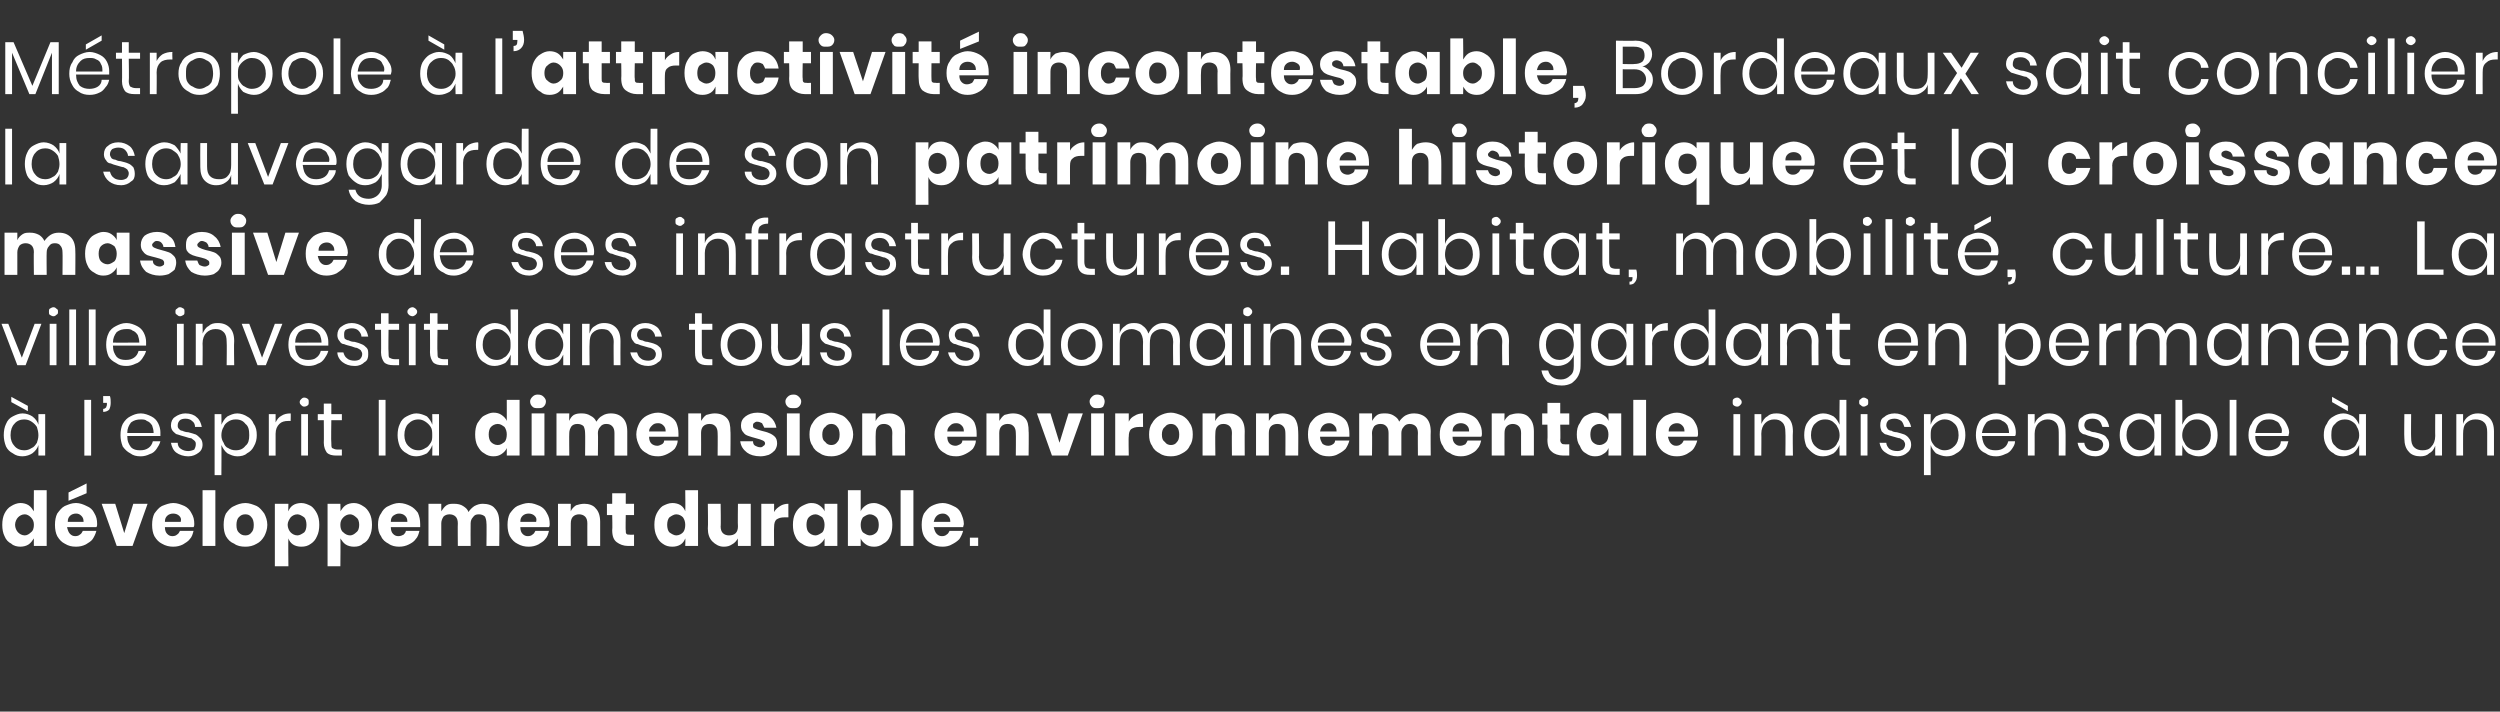
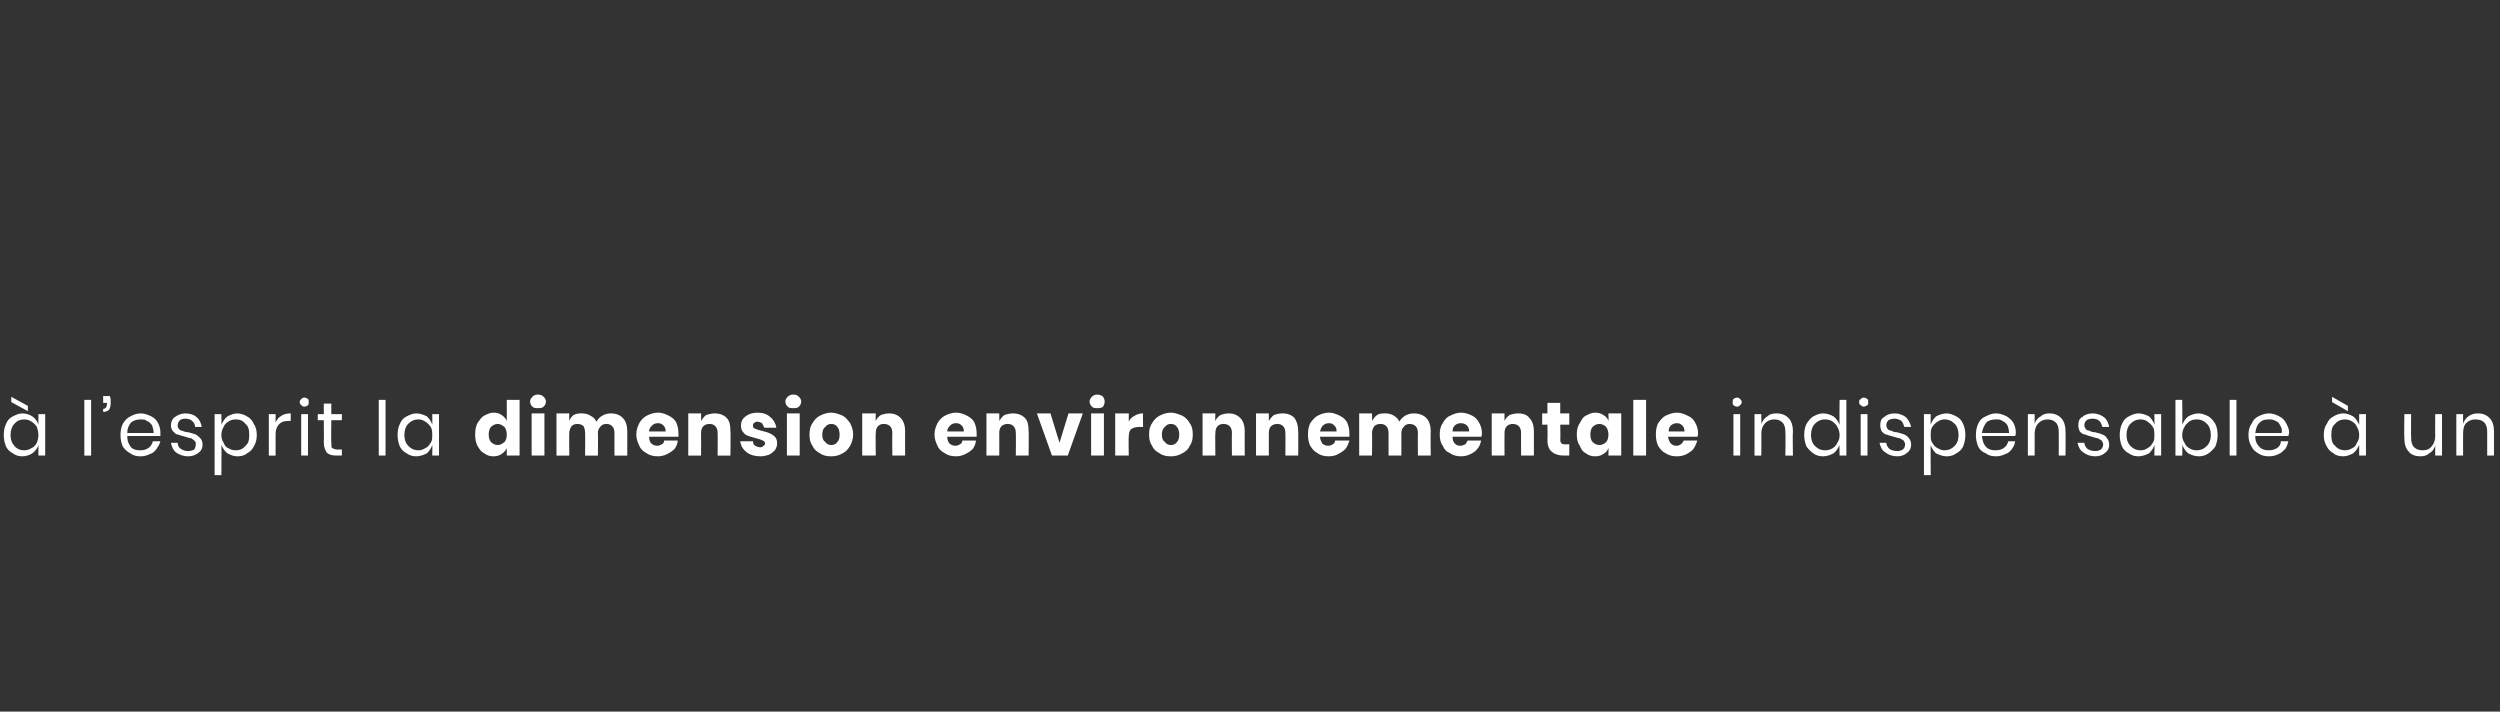
<svg xmlns="http://www.w3.org/2000/svg" version="1.1" width="332px" height="94.5px" viewBox="0 -2 332 94.5" style="top:-2px">
  <rect x="0" y="-2" width="332" height="94.5" fill="#333333" stroke="none" />
  <desc>M tropole l’attractivit incontestable, Bordeaux sait concilier la sauvegarde de son patrimoine historique et la cr...</desc>
  <defs />
  <g id="Polygon159555">
-     <path d="m2.7 64.8c.4 0 .8.1 1.1.3c.3.2.5.5.7.8c-.02.03 0-2.8 0-2.8l1.7 0l0 7.4l-1.7 0c0 0-.02-1.01 0-1c-.2.3-.4.6-.7.8c-.3.2-.7.3-1.1.3c-.4 0-.9-.1-1.2-.4c-.4-.2-.7-.5-.9-1c-.2-.4-.3-.9-.3-1.5c0-.6.1-1.1.3-1.5c.2-.4.5-.8.9-1c.3-.2.8-.4 1.2-.4c0 0 0 0 0 0zm.6 1.5c-.4 0-.7.2-.9.4c-.2.2-.4.6-.4 1c0 .4.2.8.4 1c.2.2.5.4.9.4c.3 0 .6-.2.8-.4c.3-.2.4-.6.4-1c0-.4-.1-.7-.4-1c-.2-.2-.5-.4-.8-.4c0 0 0 0 0 0zm9.6 1.3c0 .1 0 .3-.1.4c0 0-3.9 0-3.9 0c.1.4.2.7.4.9c.2.2.4.3.7.3c.3 0 .5-.1.6-.2c.2-.1.3-.3.4-.5c0 0 1.8 0 1.8 0c-.1.4-.3.8-.5 1.1c-.2.3-.6.5-.9.7c-.4.2-.8.3-1.3.3c-.6 0-1-.1-1.5-.4c-.4-.2-.7-.5-1-1c-.2-.4-.3-.9-.3-1.5c0-.6.1-1.1.3-1.5c.3-.4.6-.8 1-1c.5-.2.9-.4 1.5-.4c.5 0 1 .2 1.4.4c.5.2.8.5 1 .9c.3.5.4.9.4 1.5c0 0 0 0 0 0zm-1.8-.3c0-.4-.1-.6-.3-.8c-.2-.2-.4-.3-.7-.3c-.3 0-.6.1-.8.3c-.2.2-.3.4-.3.8c-.04 0 2.1 0 2.1 0c0 0 .04 0 0 0zm.4-3.8l-2.4 1l0-1.1l2.4-1.2l0 1.3zm5 5.3l1.2-3.9l1.9 0l-2 5.6l-2.1 0l-2-5.6l1.8 0l1.2 3.9zm9.3-1.2c0 .1 0 .3-.1.4c0 0-3.8 0-3.8 0c0 .4.1.7.3.9c.2.2.4.3.7.3c.3 0 .5-.1.6-.2c.2-.1.3-.3.4-.5c0 0 1.8 0 1.8 0c-.1.4-.2.8-.5 1.1c-.2.3-.6.5-.9.7c-.4.2-.8.3-1.3.3c-.5 0-1-.1-1.5-.4c-.4-.2-.7-.5-1-1c-.2-.4-.3-.9-.3-1.5c0-.6.1-1.1.3-1.5c.3-.4.6-.8 1-1c.5-.2 1-.4 1.5-.4c.6 0 1 .2 1.5.4c.4.2.7.5.9.9c.3.5.4.9.4 1.5c0 0 0 0 0 0zm-1.8-.3c.1-.4 0-.6-.2-.8c-.2-.2-.5-.3-.8-.3c-.3 0-.6.1-.8.3c-.2.2-.3.4-.3.8c-.03 0 2.1 0 2.1 0c0 0 .05 0 0 0zm4.6-4.2l0 7.4l-1.7 0l0-7.4l1.7 0zm4 1.7c.5 0 1 .2 1.5.4c.4.2.7.6 1 1c.2.4.4.9.4 1.5c0 .6-.2 1.1-.4 1.5c-.3.5-.6.8-1 1c-.5.3-1 .4-1.5.4c-.6 0-1.1-.1-1.5-.4c-.5-.2-.8-.5-1.1-1c-.2-.4-.3-.9-.3-1.5c0-.6.1-1.1.3-1.5c.3-.4.6-.8 1.1-1c.4-.2.9-.4 1.5-.4c0 0 0 0 0 0zm0 1.5c-.4 0-.6.1-.9.4c-.2.2-.3.6-.3 1c0 .5.1.8.3 1c.3.3.5.4.9.4c.3 0 .6-.1.8-.4c.2-.2.3-.5.3-1c0-.4-.1-.8-.3-1c-.2-.3-.5-.4-.8-.4c0 0 0 0 0 0zm7.4-1.5c.5 0 .9.2 1.3.4c.3.2.6.6.8 1c.2.4.3.9.3 1.5c0 .6-.1 1.1-.3 1.5c-.2.5-.5.8-.8 1c-.4.3-.8.4-1.3.4c-.4 0-.8-.1-1.1-.3c-.3-.2-.5-.5-.6-.8c-.04-.01 0 3.7 0 3.7l-1.8 0l0-8.3l1.8 0c0 0-.04 1.03 0 1c.1-.3.3-.6.6-.8c.3-.2.7-.3 1.1-.3c0 0 0 0 0 0zm-.5 1.5c-.4 0-.7.2-.9.4c-.2.3-.4.6-.4 1c0 .4.2.8.4 1c.2.2.5.4.9.4c.3 0 .6-.2.9-.4c.2-.2.3-.6.3-1c0-.4-.1-.8-.3-1c-.3-.2-.6-.4-.9-.4c0 0 0 0 0 0zm7.5-1.5c.5 0 .9.2 1.2.4c.4.2.7.6.9 1c.2.4.3.9.3 1.5c0 .6-.1 1.1-.3 1.5c-.2.5-.5.8-.9 1c-.3.3-.7.4-1.2.4c-.4 0-.8-.1-1.1-.3c-.3-.2-.5-.5-.7-.8c.04-.01 0 3.7 0 3.7l-1.7 0l0-8.3l1.7 0c0 0 .04 1.03 0 1c.2-.3.4-.6.7-.8c.3-.2.7-.3 1.1-.3c0 0 0 0 0 0zm-.5 1.5c-.4 0-.7.2-.9.4c-.3.3-.4.6-.4 1c0 .4.1.8.4 1c.2.2.5.4.9.4c.3 0 .6-.2.8-.4c.3-.2.4-.6.4-1c0-.4-.1-.8-.4-1c-.2-.2-.5-.4-.8-.4c0 0 0 0 0 0zm9.3 1.3c0 .1 0 .3 0 .4c0 0-3.9 0-3.9 0c0 .4.1.7.3.9c.2.2.4.3.7.3c.3 0 .5-.1.7-.2c.1-.1.3-.3.3-.5c0 0 1.8 0 1.8 0c-.1.4-.2.8-.5 1.1c-.2.3-.5.5-.9.7c-.4.2-.8.3-1.3.3c-.5 0-1-.1-1.4-.4c-.4-.2-.8-.5-1-1c-.3-.4-.4-.9-.4-1.5c0-.6.1-1.1.4-1.5c.2-.4.5-.8 1-1c.4-.2.9-.4 1.4-.4c.6 0 1.1.2 1.5.4c.4.2.7.5 1 .9c.2.5.3.9.3 1.5c0 0 0 0 0 0zm-1.7-.3c0-.4-.1-.6-.3-.8c-.2-.2-.5-.3-.8-.3c-.3 0-.5.1-.8.3c-.2.2-.3.4-.3.8c0 0 2.2 0 2.2 0c0 0-.02 0 0 0zm10-2.4c.7 0 1.3.2 1.6.6c.4.4.6 1 .6 1.8c.04-.04 0 3.2 0 3.2l-1.7 0c0 0 .04-3.04 0-3c0-.4-.1-.7-.2-.9c-.2-.2-.5-.3-.8-.3c-.4 0-.6.1-.8.4c-.2.2-.3.5-.3.8c-.02.04 0 3 0 3l-1.7 0c0 0-.03-3.04 0-3c0-.4-.1-.7-.3-.9c-.2-.2-.5-.3-.8-.3c-.3 0-.6.1-.8.3c-.2.3-.3.6-.3.9c.01.04 0 3 0 3l-1.7 0l0-5.6l1.7 0c0 0 .01.97 0 1c.2-.3.4-.6.7-.8c.3-.2.6-.2 1-.2c.5 0 .9.1 1.2.3c.3.2.6.4.7.8c.2-.3.5-.6.8-.8c.4-.2.7-.3 1.1-.3c0 0 0 0 0 0zm8.9 2.7c0 .1 0 .3-.1.4c0 0-3.8 0-3.8 0c0 .4.1.7.3.9c.2.2.4.3.7.3c.3 0 .5-.1.6-.2c.2-.1.3-.3.4-.5c0 0 1.8 0 1.8 0c-.1.4-.2.8-.5 1.1c-.2.3-.6.5-.9.7c-.4.2-.8.3-1.3.3c-.5 0-1-.1-1.5-.4c-.4-.2-.7-.5-1-1c-.2-.4-.3-.9-.3-1.5c0-.6.1-1.1.3-1.5c.3-.4.6-.8 1-1c.5-.2 1-.4 1.5-.4c.6 0 1 .2 1.5.4c.4.2.7.5.9.9c.3.5.4.9.4 1.5c0 0 0 0 0 0zm-1.8-.3c.1-.4 0-.6-.2-.8c-.2-.2-.5-.3-.8-.3c-.3 0-.6.1-.8.3c-.2.2-.3.4-.3.8c-.03 0 2.1 0 2.1 0c0 0 .05 0 0 0zm6.4-2.4c.6 0 1.2.2 1.5.6c.4.4.6 1 .6 1.8c0-.04 0 3.2 0 3.2l-1.7 0c0 0-.01-3.04 0-3c0-.4-.1-.7-.3-.9c-.2-.2-.5-.3-.8-.3c-.3 0-.6.1-.8.3c-.2.2-.3.5-.3.9c-.02.04 0 3 0 3l-1.7 0l0-5.6l1.7 0c0 0-.02 1.04 0 1c.1-.3.4-.6.7-.8c.3-.1.7-.2 1.1-.2c0 0 0 0 0 0zm6.6 4.1l0 1.5c0 0-.78 0-.8 0c-.6 0-1.1-.2-1.5-.5c-.4-.3-.6-.8-.6-1.6c.05.01 0-2 0-2l-.7 0l0-1.5l.7 0l0-1.4l1.8 0l0 1.4l1.1 0l0 1.5l-1.1 0c0 0-.04 2.04 0 2c0 .3 0 .4.1.5c.1.1.2.1.4.1c.05.03.6 0 .6 0zm5.1-4.2c.4 0 .8.1 1.1.3c.3.2.5.5.6.8c.04.03 0-2.8 0-2.8l1.7 0l0 7.4l-1.7 0c0 0 .04-1.01 0-1c-.1.3-.3.6-.6.8c-.3.2-.7.3-1.1.3c-.5 0-.9-.1-1.3-.4c-.3-.2-.6-.5-.8-1c-.2-.4-.3-.9-.3-1.5c0-.6.1-1.1.3-1.5c.2-.4.5-.8.8-1c.4-.2.8-.4 1.3-.4c0 0 0 0 0 0zm.5 1.5c-.3 0-.6.2-.9.4c-.2.2-.3.6-.3 1c0 .4.1.8.3 1c.3.2.6.4.9.4c.4 0 .7-.2.9-.4c.2-.2.3-.6.3-1c0-.4-.1-.7-.3-1c-.2-.2-.5-.4-.9-.4c0 0 0 0 0 0zm9.9-1.4l0 5.6l-1.7 0c0 0-.04-1.01 0-1c-.2.3-.4.6-.8.8c-.3.2-.6.3-1.1.3c-.6 0-1.1-.3-1.5-.7c-.4-.4-.6-1-.6-1.7c.05-.04 0-3.3 0-3.3l1.7 0c0 0 .05 3.05 0 3c0 .4.1.7.3.9c.2.2.5.3.8.3c.4 0 .7-.1.9-.3c.2-.2.3-.5.3-.9c-.04-.02 0-3 0-3l1.7 0zm3.1 1.1c.2-.4.5-.6.8-.8c.3-.2.7-.3 1.1-.3c-.01-.04 0 1.8 0 1.8c0 0-.5-.01-.5 0c-.5 0-.8.1-1.1.3c-.2.2-.3.5-.3 1c-.03-.04 0 2.5 0 2.5l-1.7 0l0-5.6l1.7 0l0 1.1c0 0-.03-.03 0 0zm4.9-1.2c.5 0 .8.1 1.1.3c.3.2.6.5.7.8c.01.03 0-1 0-1l1.7 0l0 5.6l-1.7 0c0 0 .01-1.01 0-1c-.1.3-.4.6-.7.8c-.3.2-.6.3-1.1.3c-.4 0-.8-.1-1.2-.4c-.4-.2-.7-.5-.9-1c-.2-.4-.3-.9-.3-1.5c0-.6.1-1.1.3-1.5c.2-.4.5-.8.9-1c.4-.2.8-.4 1.2-.4c0 0 0 0 0 0zm.6 1.5c-.4 0-.7.2-.9.4c-.2.2-.3.6-.3 1c0 .4.1.8.3 1c.2.2.5.4.9.4c.3 0 .6-.2.9-.4c.2-.2.3-.6.3-1c0-.4-.1-.7-.3-1c-.3-.2-.6-.4-.9-.4c0 0 0 0 0 0zm7.8-1.5c.4 0 .8.2 1.2.4c.4.2.7.6.9 1c.2.4.3.9.3 1.5c0 .6-.1 1.1-.3 1.5c-.2.5-.5.8-.9 1c-.4.3-.8.4-1.2.4c-.5 0-.8-.1-1.1-.3c-.3-.2-.6-.5-.7-.8c0-.01 0 1 0 1l-1.7 0l0-7.4l1.7 0c0 0 0 2.83 0 2.8c.1-.3.4-.6.7-.8c.3-.2.6-.3 1.1-.3c0 0 0 0 0 0zm-.6 1.5c-.3 0-.6.2-.9.4c-.2.3-.3.6-.3 1c0 .4.1.8.3 1c.3.2.6.4.9.4c.4 0 .7-.2.9-.4c.2-.2.3-.6.3-1c0-.4-.1-.8-.3-1c-.2-.2-.5-.4-.9-.4c0 0 0 0 0 0zm5.8-3.2l0 7.4l-1.7 0l0-7.4l1.7 0zm6.7 4.5c0 .1-.1.3-.1.4c0 0-3.9 0-3.9 0c.1.4.2.7.4.9c.2.2.4.3.7.3c.3 0 .5-.1.6-.2c.2-.1.3-.3.4-.5c0 0 1.8 0 1.8 0c-.1.4-.3.8-.5 1.1c-.3.3-.6.5-1 .7c-.3.2-.8.3-1.2.3c-.6 0-1.1-.1-1.5-.4c-.4-.2-.7-.5-1-1c-.2-.4-.3-.9-.3-1.5c0-.6.1-1.1.3-1.5c.3-.4.6-.8 1-1c.4-.2.9-.4 1.5-.4c.5 0 1 .2 1.4.4c.5.2.8.5 1 .9c.2.5.4.9.4 1.5c0 0 0 0 0 0zm-1.8-.3c0-.4-.1-.6-.3-.8c-.2-.2-.4-.3-.7-.3c-.3 0-.6.1-.8.3c-.2.2-.3.4-.4.8c.05 0 2.2 0 2.2 0c0 0 .03 0 0 0zm3.7 2.1l0 1.1l-1.1 0l0-1.1l1.1 0z" stroke="none" fill="#ffffff" />
-   </g>
+     </g>
  <g id="Polygon159554">
    <path d="m3 52.9c.5 0 1 .2 1.3.4c.4.3.7.7.8 1.1c.01.01 0-1.4 0-1.4l.9 0l0 5.5l-.9 0c0 0 .01-1.4 0-1.4c-.1.4-.4.8-.8 1.1c-.3.2-.8.4-1.3.4c-.5 0-.9-.1-1.3-.4c-.4-.2-.7-.5-.9-.9c-.2-.5-.3-1-.3-1.5c0-.6.1-1.1.3-1.5c.2-.5.5-.8.9-1c.4-.2.8-.4 1.3-.4c0 0 0 0 0 0zm.2.8c-.5 0-1 .2-1.3.6c-.3.3-.5.8-.5 1.5c0 .6.2 1.1.5 1.4c.3.4.8.6 1.3.6c.4 0 .7-.1 1-.3c.3-.1.5-.4.7-.7c.1-.3.2-.6.2-1c0-.4-.1-.8-.2-1.1c-.2-.3-.4-.5-.7-.7c-.3-.2-.6-.3-1-.3c0 0 0 0 0 0zm.5-1.8l0 .7l-2.2-1.2l0-.7l2.2 1.2zm8.4-.8l0 7.4l-.9 0l0-7.4l.9 0zm2.5-.5c.1.3.1.6.1.9c0 .4-.1.7-.2.9c-.2.2-.5.3-.8.3c0 0 0-.4 0-.4c.2 0 .3-.1.4-.2c0-.1.1-.2.1-.4c-.02.01 0-.2 0-.2l-.5 0l0-.9l.9 0c0 0 0 .02 0 0zm6.7 4.8c0 .2 0 .4 0 .5c0 0-4.4 0-4.4 0c0 .7.2 1.1.5 1.5c.3.3.7.4 1.2.4c.5 0 .8-.1 1.1-.3c.3-.2.5-.5.6-.9c0 0 1 0 1 0c-.1.4-.3.7-.5 1c-.2.3-.5.6-.9.7c-.4.2-.8.3-1.2.3c-.6 0-1-.1-1.4-.4c-.4-.2-.7-.5-1-.9c-.2-.5-.3-1-.3-1.5c0-.6.1-1.1.3-1.5c.3-.5.6-.8 1-1c.4-.2.8-.4 1.4-.4c.5 0 1 .2 1.4.4c.4.2.7.5.9.9c.2.4.3.8.3 1.2c0 0 0 0 0 0zm-.9.1c0-.4-.1-.7-.2-1c-.2-.3-.4-.5-.7-.6c-.2-.2-.5-.2-.8-.2c-.5 0-.9.1-1.3.4c-.3.4-.5.8-.5 1.4c-.03.01 3.5 0 3.5 0c0 0-.02.01 0 0zm4.2-2.6c.7 0 1.2.2 1.5.5c.4.3.6.8.7 1.3c0 0-.9 0-.9 0c0-.3-.1-.6-.4-.8c-.2-.2-.5-.3-.9-.3c-.3 0-.6.1-.7.2c-.2.2-.3.4-.3.7c0 .2 0 .3.2.5c.1.1.2.2.4.2c.2.1.5.2.8.2c.4.1.7.2 1 .3c.2.1.4.3.6.5c.2.2.3.5.3.9c0 .4-.2.8-.5 1c-.4.3-.8.5-1.4.5c-.6 0-1.2-.2-1.6-.5c-.4-.3-.6-.8-.7-1.3c0 0 .9 0 .9 0c0 .3.1.6.4.8c.3.2.6.3 1 .3c.3 0 .6-.1.8-.2c.1-.2.2-.4.2-.7c0-.2 0-.3-.2-.5c-.1-.1-.3-.2-.4-.3c-.2 0-.5-.1-.8-.2c-.4-.1-.7-.2-1-.3c-.2 0-.4-.2-.6-.4c-.2-.2-.3-.5-.3-.8c0-.5.2-.9.5-1.1c.4-.3.9-.5 1.4-.5c0 0 0 0 0 0zm6.9 0c.5 0 1 .2 1.3.4c.4.2.7.5.9 1c.3.4.4.9.4 1.5c0 .5-.1 1-.4 1.5c-.2.4-.5.7-.9.9c-.3.3-.8.4-1.3.4c-.5 0-.9-.2-1.3-.4c-.4-.3-.6-.7-.8-1.1c.03 0 0 4 0 4l-.9 0l0-8.1l.9 0c0 0 .03 1.41 0 1.4c.2-.4.4-.8.8-1.1c.4-.2.8-.4 1.3-.4c0 0 0 0 0 0zm-.2.8c-.4 0-.7.1-1 .3c-.3.2-.5.4-.6.7c-.2.3-.3.7-.3 1.1c0 .4.1.7.3 1c.1.3.3.6.6.7c.3.2.6.3 1 .3c.6 0 1-.2 1.3-.6c.4-.3.5-.8.5-1.4c0-.7-.1-1.2-.5-1.5c-.3-.4-.7-.6-1.3-.6c0 0 0 0 0 0zm5.3.4c.2-.4.4-.7.8-.9c.3-.2.7-.3 1.2-.3c.03.02 0 1 0 1c0 0-.25.01-.3 0c-.5 0-.9.1-1.2.4c-.3.3-.5.7-.5 1.3c0 .01 0 2.9 0 2.9l-.9 0l0-5.5l.9 0l0 1.1c0 0 0 .02 0 0zm3.2-2.7c0-.2.1-.3.2-.4c.1-.1.2-.2.4-.2c.2 0 .4.1.5.2c.1.1.1.2.1.4c0 .2 0 .3-.1.4c-.1.1-.3.2-.5.2c-.2 0-.3-.1-.4-.2c-.1-.1-.2-.2-.2-.4c0 0 0 0 0 0zm1.1 1.6l0 5.5l-.9 0l0-5.5l.9 0zm4.5 4.7l0 .8c0 0-.7 0-.7 0c-.6 0-1-.1-1.3-.4c-.2-.3-.4-.7-.4-1.3c.03-.04 0-3 0-3l-.8 0l0-.8l.8 0l0-1.4l1 0l0 1.4l1.4 0l0 .8l-1.4 0c0 0-.05 2.98 0 3c0 .3 0 .6.1.7c.2.1.4.2.7.2c.02 0 .6 0 .6 0zm5.8-6.6l0 7.4l-.9 0l0-7.4l.9 0zm4.1 1.8c.5 0 1 .2 1.4.4c.3.3.6.7.7 1.1c.04.01 0-1.4 0-1.4l.9 0l0 5.5l-.9 0c0 0 .04-1.4 0-1.4c-.1.4-.4.8-.7 1.1c-.4.2-.9.4-1.4.4c-.5 0-.9-.1-1.3-.4c-.4-.2-.7-.5-.9-.9c-.2-.5-.3-1-.3-1.5c0-.6.1-1.1.3-1.5c.2-.5.5-.8.9-1c.4-.2.8-.4 1.3-.4c0 0 0 0 0 0zm.3.8c-.6 0-1 .2-1.4.6c-.3.3-.5.8-.5 1.5c0 .6.2 1.1.5 1.4c.4.4.8.6 1.4.6c.3 0 .6-.1.9-.3c.3-.1.5-.4.7-.7c.2-.3.2-.6.2-1c0-.4 0-.8-.2-1.1c-.2-.3-.4-.5-.7-.7c-.3-.2-.6-.3-.9-.3c0 0 0 0 0 0zm9.9-.9c.5 0 .8.1 1.1.3c.3.2.6.5.7.8c.01.03 0-2.8 0-2.8l1.7 0l0 7.4l-1.7 0c0 0 .01-1.01 0-1c-.1.3-.4.6-.7.8c-.3.2-.6.3-1.1.3c-.4 0-.8-.1-1.2-.4c-.4-.2-.6-.5-.9-1c-.2-.4-.3-.9-.3-1.5c0-.6.1-1.1.3-1.5c.3-.4.5-.8.9-1c.4-.2.8-.4 1.2-.4c0 0 0 0 0 0zm.6 1.5c-.4 0-.7.2-.9.4c-.2.2-.3.6-.3 1c0 .4.1.8.3 1c.2.2.5.4.9.4c.4 0 .6-.2.9-.4c.2-.2.3-.6.3-1c0-.4-.1-.7-.3-1c-.3-.2-.5-.4-.9-.4c0 0 0 0 0 0zm4.3-3c0-.2.1-.4.3-.6c.2-.2.4-.3.7-.3c.4 0 .6.1.8.3c.2.2.3.4.3.6c0 .3-.1.5-.3.7c-.2.2-.4.2-.8.2c-.3 0-.5 0-.7-.2c-.2-.2-.3-.4-.3-.7c0 0 0 0 0 0zm1.9 1.6l0 5.6l-1.7 0l0-5.6l1.7 0zm8.8 0c.7 0 1.2.2 1.6.6c.4.4.6 1 .6 1.8c0-.04 0 3.2 0 3.2l-1.7 0c0 0 0-3.04 0-3c0-.4-.1-.7-.3-.9c-.2-.2-.4-.3-.8-.3c-.3 0-.6.1-.8.4c-.2.2-.3.5-.3.8c.04.04 0 3 0 3l-1.7 0c0 0 .03-3.04 0-3c0-.4-.1-.7-.2-.9c-.2-.2-.5-.3-.8-.3c-.4 0-.6.1-.8.3c-.2.3-.3.6-.3.9c-.03.04 0 3 0 3l-1.7 0l0-5.6l1.7 0c0 0-.03.97 0 1c.1-.3.3-.6.6-.8c.4-.2.7-.2 1.1-.2c.4 0 .8.1 1.1.3c.4.2.6.4.8.8c.2-.3.4-.6.8-.8c.3-.2.7-.3 1.1-.3c0 0 0 0 0 0zm9 2.7c0 .1 0 .3 0 .4c0 0-3.9 0-3.9 0c0 .4.1.7.3.9c.2.2.5.3.8.3c.2 0 .4-.1.6-.2c.2-.1.3-.3.3-.5c0 0 1.8 0 1.8 0c0 .4-.2.8-.4 1.1c-.3.3-.6.5-1 .7c-.4.2-.8.3-1.2.3c-.6 0-1.1-.1-1.5-.4c-.4-.2-.8-.5-1-1c-.2-.4-.4-.9-.4-1.5c0-.6.2-1.1.4-1.5c.2-.4.6-.8 1-1c.4-.2.9-.4 1.5-.4c.5 0 1 .2 1.4.4c.4.2.8.5 1 .9c.2.5.3.9.3 1.5c0 0 0 0 0 0zm-1.7-.3c0-.4-.1-.6-.3-.8c-.2-.2-.4-.3-.7-.3c-.4 0-.6.1-.8.3c-.2.2-.4.4-.4.8c.02 0 2.2 0 2.2 0c0 0 0 0 0 0zm6.5-2.4c.7 0 1.2.2 1.6.6c.4.4.5 1 .5 1.8c.04-.04 0 3.2 0 3.2l-1.7 0c0 0 .03-3.04 0-3c0-.4-.1-.7-.3-.9c-.2-.2-.4-.3-.8-.3c-.3 0-.6.1-.8.3c-.2.2-.3.5-.3.9c.02.04 0 3 0 3l-1.7 0l0-5.6l1.7 0c0 0 .02 1.04 0 1c.2-.3.4-.6.7-.8c.4-.1.7-.2 1.1-.2c0 0 0 0 0 0zm5.7-.1c.7 0 1.3.2 1.7.6c.4.3.7.8.8 1.4c0 0-1.6 0-1.6 0c-.1-.2-.2-.4-.3-.6c-.2-.1-.4-.2-.7-.2c-.1 0-.3.1-.4.2c-.1.1-.1.2-.1.3c0 .2 0 .3.2.4c.2.1.5.2.9.3c.4.1.8.2 1 .3c.3.1.6.3.8.5c.2.2.3.5.3.9c0 .3-.1.6-.3.9c-.2.2-.4.4-.8.6c-.3.1-.7.2-1.1.2c-.8 0-1.4-.2-1.8-.5c-.5-.4-.8-.8-.9-1.5c0 0 1.7 0 1.7 0c0 .3.1.5.3.6c.2.1.4.2.7.2c.2 0 .3-.1.4-.2c.1 0 .2-.2.2-.3c0-.2-.1-.3-.3-.4c-.2-.1-.5-.2-.9-.3c-.4-.1-.7-.2-1-.3c-.3-.1-.5-.2-.7-.5c-.2-.2-.3-.5-.3-.9c0-.5.2-.9.6-1.2c.4-.3.9-.5 1.6-.5c0 0 0 0 0 0zm3.7-1.5c0-.2.1-.4.3-.6c.2-.2.4-.3.8-.3c.3 0 .5.1.7.3c.2.2.3.4.3.6c0 .3-.1.5-.3.7c-.2.2-.4.2-.7.2c-.4 0-.6 0-.8-.2c-.2-.2-.3-.4-.3-.7c0 0 0 0 0 0zm1.9 1.6l0 5.6l-1.7 0l0-5.6l1.7 0zm4.2-.1c.5 0 1 .2 1.5.4c.4.2.7.6 1 1c.2.4.4.9.4 1.5c0 .6-.2 1.1-.4 1.5c-.3.5-.6.8-1 1c-.5.3-1 .4-1.5.4c-.6 0-1.1-.1-1.5-.4c-.4-.2-.8-.5-1-1c-.3-.4-.4-.9-.4-1.5c0-.6.1-1.1.4-1.5c.2-.4.6-.8 1-1c.4-.2.9-.4 1.5-.4c0 0 0 0 0 0zm0 1.5c-.3 0-.6.1-.8.4c-.3.2-.4.6-.4 1c0 .5.1.8.4 1c.2.3.5.4.8.4c.3 0 .6-.1.8-.4c.2-.2.3-.5.3-1c0-.4-.1-.8-.3-1c-.2-.3-.5-.4-.8-.4c0 0 0 0 0 0zm7.7-1.4c.6 0 1.1.2 1.5.6c.4.4.6 1 .6 1.8c-.02-.04 0 3.2 0 3.2l-1.7 0c0 0-.03-3.04 0-3c0-.4-.1-.7-.3-.9c-.2-.2-.5-.3-.8-.3c-.4 0-.6.1-.8.3c-.2.2-.3.5-.3.9c-.04.04 0 3 0 3l-1.8 0l0-5.6l1.8 0c0 0-.04 1.04 0 1c.1-.3.4-.6.7-.8c.3-.1.7-.2 1.1-.2c0 0 0 0 0 0zm11.6 2.7c0 .1 0 .3 0 .4c0 0-3.9 0-3.9 0c0 .4.1.7.3.9c.2.2.5.3.8.3c.2 0 .4-.1.6-.2c.2-.1.3-.3.3-.5c0 0 1.8 0 1.8 0c0 .4-.2.8-.4 1.1c-.3.3-.6.5-1 .7c-.4.2-.8.3-1.2.3c-.6 0-1.1-.1-1.5-.4c-.4-.2-.8-.5-1-1c-.2-.4-.4-.9-.4-1.5c0-.6.2-1.1.4-1.5c.2-.4.6-.8 1-1c.4-.2.9-.4 1.5-.4c.5 0 1 .2 1.4.4c.4.2.8.5 1 .9c.2.5.3.9.3 1.5c0 0 0 0 0 0zm-1.7-.3c0-.4-.1-.6-.3-.8c-.2-.2-.4-.3-.7-.3c-.4 0-.6.1-.8.3c-.2.2-.4.4-.4.8c.02 0 2.2 0 2.2 0c0 0 0 0 0 0zm6.5-2.4c.7 0 1.2.2 1.6.6c.4.4.5 1 .5 1.8c.04-.04 0 3.2 0 3.2l-1.7 0c0 0 .03-3.04 0-3c0-.4-.1-.7-.3-.9c-.2-.2-.4-.3-.8-.3c-.3 0-.6.1-.8.3c-.2.2-.3.5-.3.9c.02.04 0 3 0 3l-1.7 0l0-5.6l1.7 0c0 0 .02 1.04 0 1c.2-.3.4-.6.7-.8c.4-.1.7-.2 1.1-.2c0 0 0 0 0 0zm6.2 3.9l1.2-3.9l1.9 0l-2 5.6l-2.1 0l-2-5.6l1.8 0l1.2 3.9zm4-5.5c0-.2.1-.4.3-.6c.2-.2.4-.3.7-.3c.3 0 .6.1.8.3c.1.2.2.4.2.6c0 .3-.1.5-.2.7c-.2.2-.5.2-.8.2c-.3 0-.5 0-.7-.2c-.2-.2-.3-.4-.3-.7c0 0 0 0 0 0zm1.9 1.6l0 5.6l-1.7 0l0-5.6l1.7 0zm3.3 1.1c.2-.4.4-.6.8-.8c.3-.2.7-.3 1.1-.3c-.03-.04 0 1.8 0 1.8c0 0-.52-.01-.5 0c-.5 0-.8.1-1.1.3c-.2.2-.3.5-.3 1c-.05-.04 0 2.5 0 2.5l-1.8 0l0-5.6l1.8 0l0 1.1c0 0-.05-.03 0 0zm5.6-1.2c.5 0 1 .2 1.5.4c.4.2.8.6 1 1c.3.4.4.9.4 1.5c0 .6-.1 1.1-.4 1.5c-.2.5-.6.8-1 1c-.5.3-1 .4-1.5.4c-.6 0-1.1-.1-1.5-.4c-.4-.2-.8-.5-1-1c-.3-.4-.4-.9-.4-1.5c0-.6.1-1.1.4-1.5c.2-.4.6-.8 1-1c.4-.2.9-.4 1.5-.4c0 0 0 0 0 0zm0 1.5c-.3 0-.6.1-.8.4c-.3.2-.4.6-.4 1c0 .5.1.8.4 1c.2.3.5.4.8.4c.3 0 .6-.1.8-.4c.2-.2.3-.5.3-1c0-.4-.1-.8-.3-1c-.2-.3-.5-.4-.8-.4c0 0 0 0 0 0zm7.7-1.4c.6 0 1.1.2 1.5.6c.4.4.6 1 .6 1.8c-.02-.04 0 3.2 0 3.2l-1.7 0c0 0-.03-3.04 0-3c0-.4-.1-.7-.3-.9c-.2-.2-.5-.3-.8-.3c-.4 0-.6.1-.8.3c-.2.2-.3.5-.3.9c-.04.04 0 3 0 3l-1.7 0l0-5.6l1.7 0c0 0-.04 1.04 0 1c.1-.3.4-.6.7-.8c.3-.1.7-.2 1.1-.2c0 0 0 0 0 0zm7.1 0c.7 0 1.2.2 1.6.6c.3.4.5 1 .5 1.8c.03-.04 0 3.2 0 3.2l-1.7 0c0 0 .02-3.04 0-3c0-.4-.1-.7-.3-.9c-.2-.2-.4-.3-.8-.3c-.3 0-.6.1-.8.3c-.2.2-.3.5-.3.9c.01.04 0 3 0 3l-1.7 0l0-5.6l1.7 0c0 0 .01 1.04 0 1c.2-.3.4-.6.7-.8c.3-.1.7-.2 1.1-.2c0 0 0 0 0 0zm8.9 2.7c0 .1 0 .3 0 .4c0 0-3.9 0-3.9 0c0 .4.2.7.3.9c.2.2.5.3.8.3c.2 0 .5-.1.6-.2c.2-.1.3-.3.3-.5c0 0 1.9 0 1.9 0c-.1.4-.3.8-.5 1.1c-.3.3-.6.5-1 .7c-.3.2-.8.3-1.2.3c-.6 0-1.1-.1-1.5-.4c-.4-.2-.7-.5-1-1c-.2-.4-.3-.9-.3-1.5c0-.6.1-1.1.3-1.5c.3-.4.6-.8 1-1c.4-.2.9-.4 1.5-.4c.5 0 1 .2 1.4.4c.4.2.8.5 1 .9c.2.5.3.9.3 1.5c0 0 0 0 0 0zm-1.7-.3c0-.4-.1-.6-.3-.8c-.2-.2-.4-.3-.7-.3c-.3 0-.6.1-.8.3c-.2.2-.3.4-.4.8c.04 0 2.2 0 2.2 0c0 0 .02 0 0 0zm10.3-2.4c.6 0 1.2.2 1.6.6c.4.4.6 1 .6 1.8c-.03-.04 0 3.2 0 3.2l-1.7 0c0 0-.03-3.04 0-3c0-.4-.1-.7-.3-.9c-.2-.2-.5-.3-.8-.3c-.3 0-.6.1-.8.4c-.2.2-.3.5-.3.8c.01.04 0 3 0 3l-1.7 0c0 0 0-3.04 0-3c0-.4-.1-.7-.3-.9c-.2-.2-.4-.3-.8-.3c-.3 0-.6.1-.8.3c-.2.3-.3.6-.3.9c.04.04 0 3 0 3l-1.7 0l0-5.6l1.7 0c0 0 .04.97 0 1c.2-.3.4-.6.7-.8c.3-.2.7-.2 1.1-.2c.4 0 .8.1 1.1.3c.3.2.6.4.7.8c.2-.3.5-.6.8-.8c.4-.2.7-.3 1.2-.3c0 0 0 0 0 0zm9 2.7c0 .1 0 .3-.1.4c0 0-3.8 0-3.8 0c0 .4.1.7.3.9c.2.2.4.3.7.3c.3 0 .5-.1.7-.2c.1-.1.2-.3.3-.5c0 0 1.8 0 1.8 0c-.1.4-.2.8-.5 1.1c-.2.3-.5.5-.9.7c-.4.2-.8.3-1.3.3c-.5 0-1-.1-1.4-.4c-.5-.2-.8-.5-1-1c-.3-.4-.4-.9-.4-1.5c0-.6.1-1.1.4-1.5c.2-.4.5-.8 1-1c.4-.2.9-.4 1.4-.4c.6 0 1.1.2 1.5.4c.4.2.7.5.9.9c.3.5.4.9.4 1.5c0 0 0 0 0 0zm-1.7-.3c0-.4-.1-.6-.3-.8c-.2-.2-.5-.3-.8-.3c-.3 0-.6.1-.8.3c-.2.2-.3.4-.3.8c-.02 0 2.2 0 2.2 0c0 0-.04 0 0 0zm6.5-2.4c.7 0 1.2.2 1.5.6c.4.4.6 1 .6 1.8c0-.04 0 3.2 0 3.2l-1.7 0c0 0-.01-3.04 0-3c0-.4-.1-.7-.3-.9c-.2-.2-.5-.3-.8-.3c-.3 0-.6.1-.8.3c-.2.2-.3.5-.3.9c-.02.04 0 3 0 3l-1.7 0l0-5.6l1.7 0c0 0-.02 1.04 0 1c.1-.3.4-.6.7-.8c.3-.1.7-.2 1.1-.2c0 0 0 0 0 0zm6.8 4.1l0 1.5c0 0-.79 0-.8 0c-.6 0-1.2-.2-1.5-.5c-.4-.3-.6-.8-.6-1.6c.04.01 0-2 0-2l-.7 0l0-1.5l.7 0l0-1.4l1.7 0l0 1.4l1.2 0l0 1.5l-1.2 0c0 0 .05 2.04 0 2c0 .3.1.4.2.5c.1.1.2.1.4.1c.04.03.6 0 .6 0zm3.4-4.2c.5 0 .8.1 1.1.3c.4.2.6.5.7.8c.03.03 0-1 0-1l1.7 0l0 5.6l-1.7 0c0 0 .03-1.01 0-1c-.1.3-.3.6-.7.8c-.3.2-.6.3-1.1.3c-.4 0-.8-.1-1.2-.4c-.4-.2-.6-.5-.8-1c-.3-.4-.4-.9-.4-1.5c0-.6.1-1.1.4-1.5c.2-.4.4-.8.8-1c.4-.2.8-.4 1.2-.4c0 0 0 0 0 0zm.6 1.5c-.4 0-.7.2-.9.4c-.2.2-.3.6-.3 1c0 .4.1.8.3 1c.2.2.5.4.9.4c.4 0 .7-.2.9-.4c.2-.2.3-.6.3-1c0-.4-.1-.7-.3-1c-.2-.2-.5-.4-.9-.4c0 0 0 0 0 0zm6.2-3.2l0 7.4l-1.7 0l0-7.4l1.7 0zm6.9 4.5c0 .1 0 .3-.1.4c0 0-3.9 0-3.9 0c.1.4.2.7.4.9c.2.2.4.3.7.3c.3 0 .5-.1.6-.2c.2-.1.3-.3.4-.5c0 0 1.8 0 1.8 0c-.1.4-.3.8-.5 1.1c-.2.3-.6.5-.9.7c-.4.2-.8.3-1.3.3c-.6 0-1-.1-1.5-.4c-.4-.2-.7-.5-1-1c-.2-.4-.3-.9-.3-1.5c0-.6.1-1.1.3-1.5c.3-.4.6-.8 1-1c.5-.2.9-.4 1.5-.4c.5 0 1 .2 1.4.4c.5.2.8.5 1 .9c.3.5.4.9.4 1.5c0 0 0 0 0 0zm-1.8-.3c0-.4-.1-.6-.3-.8c-.2-.2-.4-.3-.7-.3c-.3 0-.6.1-.8.3c-.2.2-.3.4-.3.8c-.04 0 2.1 0 2.1 0c0 0 .04 0 0 0zm6.4-3.9c0-.2 0-.3.1-.4c.1-.1.3-.2.5-.2c.2 0 .3.1.4.2c.1.1.2.2.2.4c0 .2-.1.3-.2.4c-.1.1-.2.2-.4.2c-.2 0-.4-.1-.5-.2c-.1-.1-.1-.2-.1-.4c0 0 0 0 0 0zm1 1.6l0 5.5l-.9 0l0-5.5l.9 0zm4.8-.1c.7 0 1.2.2 1.6.6c.4.4.6 1 .6 1.8c-.05.01 0 3.2 0 3.2l-1 0c0 0 .04-3.11 0-3.1c0-.6-.1-1-.4-1.3c-.3-.3-.6-.4-1.1-.4c-.5 0-.9.2-1.2.5c-.3.3-.5.8-.5 1.4c.03-.01 0 2.9 0 2.9l-.9 0l0-5.5l.9 0c0 0 .03 1.31 0 1.3c.2-.4.4-.8.8-1c.3-.3.7-.4 1.2-.4c0 0 0 0 0 0zm6.2 0c.6 0 1 .2 1.4.4c.4.3.6.7.8 1.1c-.04.01 0-3.3 0-3.3l.9 0l0 7.4l-.9 0c0 0-.04-1.4 0-1.4c-.2.4-.4.8-.8 1.1c-.4.2-.8.4-1.4.4c-.5 0-.9-.1-1.3-.4c-.3-.2-.6-.5-.9-.9c-.2-.5-.3-1-.3-1.5c0-.6.1-1.1.3-1.5c.3-.5.6-.8.9-1c.4-.2.8-.4 1.3-.4c0 0 0 0 0 0zm.3.8c-.6 0-1 .2-1.4.6c-.3.3-.5.8-.5 1.5c0 .6.2 1.1.5 1.4c.4.4.8.6 1.4.6c.4 0 .7-.1 1-.3c.2-.1.5-.4.6-.7c.2-.3.3-.6.3-1c0-.4-.1-.8-.3-1.1c-.1-.3-.4-.5-.6-.7c-.3-.2-.6-.3-1-.3c0 0 0 0 0 0zm4.5-2.3c0-.2 0-.3.2-.4c.1-.1.2-.2.4-.2c.2 0 .3.1.5.2c.1.1.1.2.1.4c0 .2 0 .3-.1.4c-.2.1-.3.2-.5.2c-.2 0-.3-.1-.4-.2c-.2-.1-.2-.2-.2-.4c0 0 0 0 0 0zm1.1 1.6l0 5.5l-.9 0l0-5.5l.9 0zm3.6-.1c.6 0 1.1.2 1.5.5c.3.3.6.8.7 1.3c0 0-.9 0-.9 0c-.1-.3-.2-.6-.4-.8c-.3-.2-.6-.3-.9-.3c-.4 0-.6.1-.8.2c-.2.2-.3.4-.3.7c0 .2.1.3.2.5c.1.1.3.2.5.2c.1.1.4.2.7.2c.4.1.7.2 1 .3c.2.1.5.3.6.5c.2.2.3.5.3.9c0 .4-.2.8-.5 1c-.3.3-.8.5-1.3.5c-.7 0-1.2-.2-1.6-.5c-.5-.3-.7-.8-.8-1.3c0 0 .9 0 .9 0c0 .3.2.6.4.8c.3.2.6.3 1.1.3c.3 0 .5-.1.7-.2c.2-.2.3-.4.3-.7c0-.2-.1-.3-.2-.5c-.2-.1-.3-.2-.5-.3c-.2 0-.4-.1-.8-.2c-.4-.1-.7-.2-1-.3c-.2 0-.4-.2-.6-.4c-.1-.2-.2-.5-.2-.8c0-.5.1-.9.5-1.1c.3-.3.8-.5 1.4-.5c0 0 0 0 0 0zm6.9 0c.5 0 .9.2 1.3.4c.4.2.7.5.9 1c.2.4.3.9.3 1.5c0 .5-.1 1-.3 1.5c-.2.4-.5.7-.9.9c-.4.3-.8.4-1.3.4c-.5 0-1-.2-1.4-.4c-.3-.3-.6-.7-.7-1.1c-.03 0 0 4 0 4l-.9 0l0-8.1l.9 0c0 0-.03 1.41 0 1.4c.1-.4.4-.8.7-1.1c.4-.2.9-.4 1.4-.4c0 0 0 0 0 0zm-.3.8c-.3 0-.6.1-.9.3c-.3.2-.5.4-.7.7c-.2.3-.2.7-.2 1.1c0 .4 0 .7.2 1c.2.3.4.6.7.7c.3.2.6.3.9.3c.6 0 1-.2 1.4-.6c.3-.3.5-.8.5-1.4c0-.7-.2-1.2-.5-1.5c-.4-.4-.8-.6-1.4-.6c0 0 0 0 0 0zm9.5 1.7c0 .2 0 .4-.1.5c0 0-4.4 0-4.4 0c.1.7.2 1.1.6 1.5c.3.3.7.4 1.2.4c.5 0 .8-.1 1.1-.3c.3-.2.5-.5.6-.9c0 0 .9 0 .9 0c0 .4-.2.7-.4 1c-.2.3-.5.6-.9.7c-.4.2-.8.3-1.2.3c-.6 0-1-.1-1.4-.4c-.5-.2-.8-.5-1-.9c-.2-.5-.3-1-.3-1.5c0-.6.1-1.1.3-1.5c.2-.5.5-.8 1-1c.4-.2.8-.4 1.4-.4c.5 0 1 .2 1.4.4c.3.2.7.5.9.9c.2.4.3.8.3 1.2c0 0 0 0 0 0zm-.9.1c0-.4-.1-.7-.2-1c-.2-.3-.4-.5-.7-.6c-.2-.2-.5-.2-.8-.2c-.5 0-1 .1-1.3.4c-.3.4-.5.8-.6 1.4c.05.01 3.6 0 3.6 0c0 0-.04.01 0 0zm5.4-2.6c.6 0 1.1.2 1.5.6c.4.4.6 1 .6 1.8c.03.01 0 3.2 0 3.2l-.9 0c0 0 .02-3.11 0-3.1c0-.6-.1-1-.4-1.3c-.3-.3-.7-.4-1.1-.4c-.5 0-.9.2-1.2.5c-.3.3-.5.8-.5 1.4c.01-.01 0 2.9 0 2.9l-.9 0l0-5.5l.9 0c0 0 .01 1.31 0 1.3c.1-.4.4-.8.8-1c.3-.3.7-.4 1.2-.4c0 0 0 0 0 0zm5.7 0c.6 0 1.1.2 1.5.5c.4.3.6.8.7 1.3c0 0-.9 0-.9 0c-.1-.3-.2-.6-.4-.8c-.2-.2-.6-.3-.9-.3c-.4 0-.6.1-.8.2c-.2.2-.3.4-.3.7c0 .2.1.3.2.5c.1.1.3.2.5.2c.1.1.4.2.7.2c.4.1.8.2 1 .3c.3.1.5.3.6.5c.2.2.3.5.3.9c0 .4-.2.8-.5 1c-.3.3-.8.5-1.3.5c-.7 0-1.2-.2-1.6-.5c-.5-.3-.7-.8-.8-1.3c0 0 .9 0 .9 0c0 .3.2.6.4.8c.3.2.6.3 1.1.3c.3 0 .5-.1.7-.2c.2-.2.3-.4.3-.7c0-.2-.1-.3-.2-.5c-.2-.1-.3-.2-.5-.3c-.2 0-.4-.1-.8-.2c-.4-.1-.7-.2-.9-.3c-.3 0-.5-.2-.7-.4c-.1-.2-.2-.5-.2-.8c0-.5.1-.9.5-1.1c.3-.3.8-.5 1.4-.5c0 0 0 0 0 0zm6.1 0c.5 0 1 .2 1.4.4c.3.3.6.7.7 1.1c.04.01 0-1.4 0-1.4l.9 0l0 5.5l-.9 0c0 0 .04-1.4 0-1.4c-.1.4-.4.8-.7 1.1c-.4.2-.9.4-1.4.4c-.5 0-.9-.1-1.3-.4c-.4-.2-.7-.5-.9-.9c-.2-.5-.3-1-.3-1.5c0-.6.1-1.1.3-1.5c.2-.5.5-.8.9-1c.4-.2.8-.4 1.3-.4c0 0 0 0 0 0zm.3.8c-.6 0-1 .2-1.4.6c-.3.3-.5.8-.5 1.5c0 .6.2 1.1.5 1.4c.4.4.8.6 1.4.6c.3 0 .7-.1.9-.3c.3-.1.5-.4.7-.7c.2-.3.2-.6.2-1c0-.4 0-.8-.2-1.1c-.2-.3-.4-.5-.7-.7c-.2-.2-.6-.3-.9-.3c0 0 0 0 0 0zm7.7-.8c.4 0 .9.2 1.3.4c.3.2.6.5.9 1c.2.4.3.9.3 1.5c0 .5-.1 1-.3 1.5c-.3.4-.6.7-.9.9c-.4.3-.9.4-1.3.4c-.6 0-1-.2-1.4-.4c-.4-.3-.6-.7-.8-1.1c.04 0 0 1.4 0 1.4l-.9 0l0-7.4l.9 0c0 0 .04 3.31 0 3.3c.2-.4.4-.8.8-1.1c.4-.2.8-.4 1.4-.4c0 0 0 0 0 0zm-.3.8c-.4 0-.7.1-1 .3c-.2.2-.5.4-.6.7c-.2.3-.3.7-.3 1.1c0 .4.1.7.3 1c.1.3.4.6.6.7c.3.2.6.3 1 .3c.6 0 1-.2 1.4-.6c.3-.3.5-.8.5-1.4c0-.7-.2-1.2-.5-1.5c-.4-.4-.8-.6-1.4-.6c0 0 0 0 0 0zm5.3-2.6l0 7.4l-.9 0l0-7.4l.9 0zm7 4.3c0 .2-.1.4-.1.5c0 0-4.4 0-4.4 0c0 .7.2 1.1.6 1.5c.3.3.7.4 1.2.4c.4 0 .8-.1 1.1-.3c.3-.2.5-.5.5-.9c0 0 1 0 1 0c-.1.4-.2.7-.4 1c-.3.3-.6.6-.9.7c-.4.2-.8.3-1.3.3c-.5 0-1-.1-1.4-.4c-.4-.2-.7-.5-.9-.9c-.3-.5-.4-1-.4-1.5c0-.6.1-1.1.4-1.5c.2-.5.5-.8.9-1c.4-.2.9-.4 1.4-.4c.6 0 1 .2 1.4.4c.4.2.7.5.9.9c.2.4.4.8.4 1.2c0 0 0 0 0 0zm-1 .1c.1-.4 0-.7-.2-1c-.1-.3-.3-.5-.6-.6c-.3-.2-.6-.2-.9-.2c-.5 0-.9.1-1.2.4c-.4.4-.5.8-.6 1.4c.02.01 3.5 0 3.5 0c0 0 .03.01 0 0zm8.2-2.6c.5 0 .9.2 1.3.4c.4.3.6.7.8 1.1c-.01.01 0-1.4 0-1.4l.9 0l0 5.5l-.9 0c0 0-.01-1.4 0-1.4c-.2.4-.4.8-.8 1.1c-.4.2-.8.4-1.3.4c-.5 0-1-.1-1.3-.4c-.4-.2-.7-.5-.9-.9c-.3-.5-.4-1-.4-1.5c0-.6.1-1.1.4-1.5c.2-.5.5-.8.9-1c.3-.2.8-.4 1.3-.4c0 0 0 0 0 0zm.2.8c-.5 0-1 .2-1.3.6c-.4.3-.5.8-.5 1.5c0 .6.1 1.1.5 1.4c.3.4.8.6 1.3.6c.4 0 .7-.1 1-.3c.3-.1.5-.4.6-.7c.2-.3.3-.6.3-1c0-.4-.1-.8-.3-1.1c-.1-.3-.3-.5-.6-.7c-.3-.2-.6-.3-1-.3c0 0 0 0 0 0zm.4-1.8l0 .7l-2.1-1.2l0-.7l2.1 1.2zm12.5 1.1l0 5.5l-.9 0c0 0-.02-1.29 0-1.3c-.2.5-.4.8-.8 1c-.3.3-.7.4-1.2.4c-.6 0-1.2-.2-1.5-.6c-.4-.4-.6-1-.6-1.8c-.04.01 0-3.2 0-3.2l.9 0c0 0-.03 3.12 0 3.1c0 .6.1 1 .4 1.3c.3.3.7.4 1.1.4c.5 0 .9-.1 1.2-.5c.3-.3.5-.8.5-1.4c-.02.03 0-2.9 0-2.9l.9 0zm4.8-.1c.6 0 1.1.2 1.5.6c.4.4.6 1 .6 1.8c.01.01 0 3.2 0 3.2l-.9 0c0 0 0-3.11 0-3.1c0-.6-.1-1-.4-1.3c-.3-.3-.7-.4-1.2-.4c-.5 0-.9.2-1.2.5c-.3.3-.4.8-.4 1.4c-.01-.01 0 2.9 0 2.9l-.9 0l0-5.5l.9 0c0 0-.01 1.31 0 1.3c.1-.4.4-.8.7-1c.4-.3.8-.4 1.3-.4c0 0 0 0 0 0z" stroke="none" fill="#ffffff" />
  </g>
  <g id="Polygon159553">
-     <path d="m2.9 45.5l1.7-4.5l.9 0l-2.1 5.5l-1.1 0l-2.1-5.5l.9 0l1.8 4.5zm3.6-6.1c0-.2 0-.3.1-.4c.2-.1.3-.2.5-.2c.2 0 .3.1.4.2c.2.1.2.2.2.4c0 .2 0 .3-.2.4c-.1.1-.2.2-.4.2c-.2 0-.3-.1-.5-.2c-.1-.1-.1-.2-.1-.4c0 0 0 0 0 0zm1 1.6l0 5.5l-.9 0l0-5.5l.9 0zm2.6-1.9l0 7.4l-.9 0l0-7.4l.9 0zm2.6 0l0 7.4l-.9 0l0-7.4l.9 0zm6.7 4.3c0 .2 0 .4 0 .5c0 0-4.4 0-4.4 0c0 .7.2 1.1.5 1.5c.3.3.7.4 1.2.4c.5 0 .8-.1 1.1-.3c.3-.2.5-.5.6-.9c0 0 1 0 1 0c-.1.4-.3.7-.5 1c-.2.3-.5.6-.9.7c-.4.2-.8.3-1.2.3c-.6 0-1-.1-1.4-.4c-.4-.2-.8-.5-1-.9c-.2-.5-.3-1-.3-1.5c0-.6.1-1.1.3-1.5c.2-.5.6-.8 1-1c.4-.2.8-.4 1.4-.4c.5 0 1 .2 1.4.4c.4.2.7.5.9.9c.2.4.3.8.3 1.2c0 0 0 0 0 0zm-.9.1c0-.4-.1-.7-.2-1c-.2-.3-.4-.5-.7-.6c-.2-.2-.5-.2-.8-.2c-.5 0-.9.1-1.3.4c-.3.4-.5.8-.5 1.4c-.04.01 3.5 0 3.5 0c0 0-.03.01 0 0zm4.8-4.1c0-.2 0-.3.2-.4c.1-.1.2-.2.4-.2c.2 0 .3.1.5.2c.1.1.1.2.1.4c0 .2 0 .3-.1.4c-.2.1-.3.2-.5.2c-.2 0-.3-.1-.4-.2c-.2-.1-.2-.2-.2-.4c0 0 0 0 0 0zm1.1 1.6l0 5.5l-.9 0l0-5.5l.9 0zm4.5-.1c.7 0 1.2.2 1.6.6c.4.4.6 1 .6 1.8c-.05.01 0 3.2 0 3.2l-1 0c0 0 .04-3.11 0-3.1c0-.6-.1-1-.4-1.3c-.3-.3-.6-.4-1.1-.4c-.5 0-.9.2-1.2.5c-.3.3-.5.8-.5 1.4c.03-.01 0 2.9 0 2.9l-.9 0l0-5.5l.9 0c0 0 .03 1.31 0 1.3c.2-.4.4-.8.8-1c.3-.3.7-.4 1.2-.4c0 0 0 0 0 0zm5.9 4.6l1.7-4.5l1 0l-2.2 5.5l-1.1 0l-2.1-5.5l1 0l1.7 4.5zm8.8-2.1c0 .2 0 .4 0 .5c0 0-4.4 0-4.4 0c0 .7.2 1.1.5 1.5c.3.3.8.4 1.2.4c.5 0 .9-.1 1.1-.3c.3-.2.5-.5.6-.9c0 0 1 0 1 0c-.1.4-.3.7-.5 1c-.2.3-.5.6-.9.7c-.3.2-.8.3-1.2.3c-.5 0-1-.1-1.4-.4c-.4-.2-.7-.5-1-.9c-.2-.5-.3-1-.3-1.5c0-.6.1-1.1.3-1.5c.3-.5.6-.8 1-1c.4-.2.9-.4 1.4-.4c.5 0 1 .2 1.4.4c.4.2.7.5.9.9c.2.4.3.8.3 1.2c0 0 0 0 0 0zm-.9.1c0-.4-.1-.7-.2-1c-.2-.3-.4-.5-.6-.6c-.3-.2-.6-.2-.9-.2c-.5 0-.9.1-1.3.4c-.3.4-.5.8-.5 1.4c-.03.01 3.5 0 3.5 0c0 0-.02.01 0 0zm4-2.6c.6 0 1.1.2 1.5.5c.4.3.6.8.7 1.3c0 0-.9 0-.9 0c0-.3-.2-.6-.4-.8c-.2-.2-.5-.3-.9-.3c-.3 0-.6.1-.8.2c-.2.2-.2.4-.2.7c0 .2 0 .3.1.5c.2.1.3.2.5.2c.2.1.4.2.8.2c.4.1.7.2.9.3c.3.1.5.3.7.5c.2.2.2.5.2.9c0 .4-.1.8-.5 1c-.3.3-.7.5-1.3.5c-.7 0-1.2-.2-1.6-.5c-.4-.3-.7-.8-.7-1.3c0 0 .8 0 .8 0c.1.3.2.6.5.8c.2.2.6.3 1 .3c.3 0 .6-.1.7-.2c.2-.2.3-.4.3-.7c0-.2-.1-.3-.2-.5c-.1-.1-.3-.2-.5-.3c-.2 0-.4-.1-.7-.2c-.4-.1-.8-.2-1-.3c-.3 0-.5-.2-.6-.4c-.2-.2-.3-.5-.3-.8c0-.5.2-.9.5-1.1c.4-.3.8-.5 1.4-.5c0 0 0 0 0 0zm6.3 4.8l0 .8c0 0-.7 0-.7 0c-.6 0-1-.1-1.3-.4c-.2-.3-.4-.7-.4-1.3c.03-.04 0-3 0-3l-.8 0l0-.8l.8 0l0-1.4l1 0l0 1.4l1.4 0l0 .8l-1.4 0c0 0-.05 2.98 0 3c0 .3 0 .6.1.7c.2.1.4.2.7.2c.02 0 .6 0 .6 0zm1.1-6.3c0-.2.1-.3.2-.4c.1-.1.3-.2.5-.2c.1 0 .3.1.4.2c.1.1.2.2.2.4c0 .2-.1.3-.2.4c-.1.1-.3.2-.4.2c-.2 0-.4-.1-.5-.2c-.1-.1-.2-.2-.2-.4c0 0 0 0 0 0zm1.1 1.6l0 5.5l-.9 0l0-5.5l.9 0zm4.3 4.7l0 .8c0 0-.7 0-.7 0c-.6 0-1-.1-1.3-.4c-.2-.3-.4-.7-.4-1.3c.03-.04 0-3 0-3l-.8 0l0-.8l.8 0l0-1.4l1 0l0 1.4l1.4 0l0 .8l-1.4 0c0 0-.05 2.98 0 3c0 .3 0 .6.1.7c.2.1.4.2.7.2c.02 0 .6 0 .6 0zm6.2-4.8c.5 0 1 .2 1.4.4c.3.3.6.7.7 1.1c.05.01 0-3.3 0-3.3l1 0l0 7.4l-1 0c0 0 .05-1.4 0-1.4c-.1.4-.4.8-.7 1.1c-.4.2-.9.4-1.4.4c-.5 0-.9-.1-1.3-.4c-.4-.2-.7-.5-.9-.9c-.2-.5-.3-1-.3-1.5c0-.6.1-1.1.3-1.5c.2-.5.5-.8.9-1c.4-.2.8-.4 1.3-.4c0 0 0 0 0 0zm.3.8c-.6 0-1 .2-1.4.6c-.3.3-.5.8-.5 1.5c0 .6.2 1.1.5 1.4c.4.4.8.6 1.4.6c.3 0 .7-.1.9-.3c.3-.1.5-.4.7-.7c.2-.3.2-.6.2-1c0-.4 0-.8-.2-1.1c-.2-.3-.4-.5-.7-.7c-.2-.2-.6-.3-.9-.3c0 0 0 0 0 0zm6.7-.8c.5 0 .9.2 1.3.4c.4.3.6.7.8 1.1c-.01.01 0-1.4 0-1.4l.9 0l0 5.5l-.9 0c0 0-.01-1.4 0-1.4c-.2.4-.4.8-.8 1.1c-.4.2-.8.4-1.3.4c-.5 0-1-.1-1.3-.4c-.4-.2-.7-.5-.9-.9c-.3-.5-.4-1-.4-1.5c0-.6.1-1.1.4-1.5c.2-.5.5-.8.9-1c.3-.2.8-.4 1.3-.4c0 0 0 0 0 0zm.2.8c-.5 0-1 .2-1.3.6c-.4.3-.5.8-.5 1.5c0 .6.1 1.1.5 1.4c.3.4.8.6 1.3.6c.4 0 .7-.1 1-.3c.3-.1.5-.4.6-.7c.2-.3.3-.6.3-1c0-.4-.1-.8-.3-1.1c-.1-.3-.3-.5-.6-.7c-.3-.2-.6-.3-1-.3c0 0 0 0 0 0zm7.3-.8c.7 0 1.2.2 1.6.6c.4.4.6 1 .6 1.8c-.02.01 0 3.2 0 3.2l-.9 0c0 0-.03-3.11 0-3.1c0-.6-.2-1-.5-1.3c-.2-.3-.6-.4-1.1-.4c-.5 0-.9.2-1.2.5c-.3.3-.4.8-.4 1.4c-.04-.01 0 2.9 0 2.9l-1 0l0-5.5l1 0c0 0-.04 1.31 0 1.3c.1-.4.3-.8.7-1c.4-.3.8-.4 1.2-.4c0 0 0 0 0 0zm5.5 0c.6 0 1.1.2 1.5.5c.4.3.6.8.7 1.3c0 0-.9 0-.9 0c0-.3-.2-.6-.4-.8c-.2-.2-.5-.3-.9-.3c-.4 0-.6.1-.8.2c-.2.2-.3.4-.3.7c0 .2.1.3.2.5c.1.1.3.2.5.2c.2.1.4.2.7.2c.4.1.8.2 1 .3c.3.1.5.3.7.5c.1.2.2.5.2.9c0 .4-.1.8-.5 1c-.3.3-.8.5-1.3.5c-.7 0-1.2-.2-1.6-.5c-.4-.3-.7-.8-.8-1.3c0 0 .9 0 .9 0c.1.3.2.6.5.8c.2.2.6.3 1 .3c.3 0 .5-.1.7-.2c.2-.2.3-.4.3-.7c0-.2-.1-.3-.2-.5c-.1-.1-.3-.2-.5-.3c-.2 0-.4-.1-.8-.2c-.4-.1-.7-.2-.9-.3c-.3 0-.5-.2-.6-.4c-.2-.2-.3-.5-.3-.8c0-.5.2-.9.5-1.1c.3-.3.8-.5 1.4-.5c0 0 0 0 0 0zm8.9 4.8l0 .8c0 0-.64 0-.6 0c-.6 0-1-.1-1.3-.4c-.3-.3-.4-.7-.4-1.3c-.01-.04 0-3 0-3l-.8 0l0-.8l.8 0l0-1.4l.9 0l0 1.4l1.4 0l0 .8l-1.4 0c0 0 .01 2.98 0 3c0 .3.1.6.2.7c.1.1.4.2.7.2c-.02 0 .5 0 .5 0zm3.8-4.8c.6 0 1 .2 1.5.4c.4.2.7.5.9 1c.3.4.4.9.4 1.5c0 .5-.1 1-.4 1.5c-.2.4-.5.7-.9.9c-.5.3-.9.4-1.5.4c-.5 0-1-.1-1.4-.4c-.4-.2-.7-.5-1-.9c-.2-.5-.3-1-.3-1.5c0-.6.1-1.1.3-1.5c.3-.5.6-.8 1-1c.4-.2.9-.4 1.4-.4c0 0 0 0 0 0zm0 .8c-.3 0-.6.1-.9.3c-.2.1-.5.3-.6.6c-.2.3-.3.7-.3 1.2c0 .4.1.8.3 1.1c.1.3.4.5.6.6c.3.2.6.3.9.3c.4 0 .7-.1.9-.3c.3-.1.5-.3.7-.6c.2-.3.3-.7.3-1.1c0-.5-.1-.9-.3-1.2c-.2-.3-.4-.5-.7-.6c-.2-.2-.5-.3-.9-.3c0 0 0 0 0 0zm9.1-.7l0 5.5l-1 0c0 0 .05-1.29 0-1.3c-.1.5-.3.8-.7 1c-.4.3-.8.4-1.2.4c-.7 0-1.2-.2-1.6-.6c-.4-.4-.6-1-.6-1.8c.03.01 0-3.2 0-3.2l.9 0c0 0 .04 3.12 0 3.1c0 .6.2 1 .5 1.3c.2.3.6.4 1.1.4c.5 0 .9-.1 1.2-.5c.3-.3.4-.8.4-1.4c.05.03 0-2.9 0-2.9l1 0zm3.3-.1c.7 0 1.2.2 1.5.5c.4.3.6.8.7 1.3c0 0-.9 0-.9 0c0-.3-.1-.6-.4-.8c-.2-.2-.5-.3-.9-.3c-.3 0-.6.1-.7.2c-.2.2-.3.4-.3.7c0 .2 0 .3.2.5c.1.1.2.2.4.2c.2.1.5.2.8.2c.4.1.7.2 1 .3c.2.1.4.3.6.5c.2.2.3.5.3.9c0 .4-.2.8-.5 1c-.4.3-.8.5-1.4.5c-.6 0-1.2-.2-1.6-.5c-.4-.3-.6-.8-.7-1.3c0 0 .9 0 .9 0c0 .3.1.6.4.8c.3.2.6.3 1 .3c.3 0 .6-.1.8-.2c.1-.2.2-.4.2-.7c0-.2 0-.3-.2-.5c-.1-.1-.3-.2-.4-.3c-.2 0-.5-.1-.8-.2c-.4-.1-.7-.2-1-.3c-.2 0-.4-.2-.6-.4c-.2-.2-.3-.5-.3-.8c0-.5.2-.9.5-1.1c.4-.3.9-.5 1.4-.5c0 0 0 0 0 0zm7.3-1.8l0 7.4l-.9 0l0-7.4l.9 0zm6.7 4.3c0 .2 0 .4-.1.5c0 0-4.4 0-4.4 0c.1.7.2 1.1.6 1.5c.3.3.7.4 1.2.4c.5 0 .8-.1 1.1-.3c.3-.2.5-.5.6-.9c0 0 .9 0 .9 0c0 .4-.2.7-.4 1c-.2.3-.5.6-.9.7c-.4.2-.8.3-1.2.3c-.6 0-1-.1-1.4-.4c-.4-.2-.8-.5-1-.9c-.2-.5-.3-1-.3-1.5c0-.6.1-1.1.3-1.5c.2-.5.6-.8 1-1c.4-.2.8-.4 1.4-.4c.5 0 1 .2 1.4.4c.4.2.7.5.9.9c.2.4.3.8.3 1.2c0 0 0 0 0 0zm-.9.1c0-.4-.1-.7-.2-1c-.2-.3-.4-.5-.7-.6c-.2-.2-.5-.2-.8-.2c-.5 0-1 .1-1.3.4c-.3.4-.5.8-.6 1.4c.05.01 3.6 0 3.6 0c0 0-.04.01 0 0zm4-2.6c.6 0 1.1.2 1.5.5c.4.3.6.8.7 1.3c0 0-.9 0-.9 0c0-.3-.2-.6-.4-.8c-.2-.2-.5-.3-.9-.3c-.4 0-.6.1-.8.2c-.2.2-.3.4-.3.7c0 .2.1.3.2.5c.1.1.3.2.5.2c.2.1.4.2.7.2c.4.1.8.2 1 .3c.3.1.5.3.7.5c.1.2.2.5.2.9c0 .4-.1.8-.5 1c-.3.3-.8.5-1.3.5c-.7 0-1.2-.2-1.6-.5c-.4-.3-.7-.8-.8-1.3c0 0 .9 0 .9 0c.1.3.2.6.5.8c.2.2.5.3 1 .3c.3 0 .5-.1.7-.2c.2-.2.3-.4.3-.7c0-.2-.1-.3-.2-.5c-.1-.1-.3-.2-.5-.3c-.2 0-.4-.1-.8-.2c-.4-.1-.7-.2-.9-.3c-.3 0-.5-.2-.7-.4c-.1-.2-.2-.5-.2-.8c0-.5.2-.9.5-1.1c.3-.3.8-.5 1.4-.5c0 0 0 0 0 0zm8.6 0c.5 0 .9.2 1.3.4c.4.3.6.7.8 1.1c-.01.01 0-3.3 0-3.3l.9 0l0 7.4l-.9 0c0 0-.01-1.4 0-1.4c-.2.4-.4.8-.8 1.1c-.4.2-.8.4-1.3.4c-.5 0-1-.1-1.3-.4c-.4-.2-.7-.5-.9-.9c-.3-.5-.4-1-.4-1.5c0-.6.1-1.1.4-1.5c.2-.5.5-.8.9-1c.3-.2.8-.4 1.3-.4c0 0 0 0 0 0zm.2.8c-.5 0-1 .2-1.3.6c-.4.3-.5.8-.5 1.5c0 .6.1 1.1.5 1.4c.3.4.8.6 1.3.6c.4 0 .7-.1 1-.3c.3-.1.5-.4.7-.7c.1-.3.2-.6.2-1c0-.4-.1-.8-.2-1.1c-.2-.3-.4-.5-.7-.7c-.3-.2-.6-.3-1-.3c0 0 0 0 0 0zm6.9-.8c.6 0 1 .2 1.5.4c.4.2.7.5.9 1c.3.4.4.9.4 1.5c0 .5-.1 1-.4 1.5c-.2.4-.5.7-.9.9c-.5.3-.9.4-1.5.4c-.5 0-1-.1-1.4-.4c-.4-.2-.7-.5-1-.9c-.2-.5-.3-1-.3-1.5c0-.6.1-1.1.3-1.5c.3-.5.6-.8 1-1c.4-.2.9-.4 1.4-.4c0 0 0 0 0 0zm0 .8c-.3 0-.6.1-.9.3c-.2.1-.5.3-.6.6c-.2.3-.3.7-.3 1.2c0 .4.1.8.3 1.1c.1.3.4.5.6.6c.3.2.6.3.9.3c.4 0 .7-.1.9-.3c.3-.1.5-.3.7-.6c.2-.3.3-.7.3-1.1c0-.5-.1-.9-.3-1.2c-.2-.3-.4-.5-.7-.6c-.2-.2-.5-.3-.9-.3c0 0 0 0 0 0zm10.9-.8c.7 0 1.2.2 1.6.6c.4.4.6 1 .6 1.8c-.04.01 0 3.2 0 3.2l-.9 0c0 0-.05-3.11 0-3.1c0-.6-.2-1-.4-1.3c-.3-.2-.7-.4-1.1-.4c-.5 0-.9.2-1.2.5c-.3.3-.4.8-.4 1.4c-.02-.01 0 2.9 0 2.9l-.9 0c0 0-.03-3.11 0-3.1c0-.6-.2-1-.4-1.3c-.3-.2-.7-.4-1.1-.4c-.5 0-.9.2-1.2.5c-.3.3-.4.8-.4 1.4c-.01-.01 0 2.9 0 2.9l-.9 0l0-5.5l.9 0c0 0-.01 1.26 0 1.3c.1-.5.4-.8.7-1c.3-.3.7-.4 1.2-.4c.5 0 .9.1 1.2.4c.3.2.6.6.7 1c.2-.4.5-.8.8-1c.4-.3.8-.4 1.2-.4c0 0 0 0 0 0zm6 0c.6 0 1 .2 1.4.4c.3.3.6.7.8 1.1c-.05.01 0-1.4 0-1.4l.9 0l0 5.5l-.9 0c0 0-.05-1.4 0-1.4c-.2.4-.5.8-.8 1.1c-.4.2-.8.4-1.4.4c-.5 0-.9-.1-1.3-.4c-.4-.2-.7-.5-.9-.9c-.2-.5-.3-1-.3-1.5c0-.6.1-1.1.3-1.5c.2-.5.5-.8.9-1c.4-.2.8-.4 1.3-.4c0 0 0 0 0 0zm.3.8c-.6 0-1 .2-1.4.6c-.3.3-.5.8-.5 1.5c0 .6.2 1.1.5 1.4c.4.4.8.6 1.4.6c.3 0 .7-.1.9-.3c.3-.1.6-.4.7-.7c.2-.3.3-.6.3-1c0-.4-.1-.8-.3-1.1c-.1-.3-.4-.5-.7-.7c-.2-.2-.6-.3-.9-.3c0 0 0 0 0 0zm4.3-2.3c0-.2 0-.3.1-.4c.1-.1.3-.2.5-.2c.2 0 .3.1.4.2c.1.1.2.2.2.4c0 .2-.1.3-.2.4c-.1.1-.2.2-.4.2c-.2 0-.4-.1-.5-.2c-.1-.1-.1-.2-.1-.4c0 0 0 0 0 0zm1 1.6l0 5.5l-.9 0l0-5.5l.9 0zm4.6-.1c.6 0 1.1.2 1.5.6c.4.4.6 1 .6 1.8c.01.01 0 3.2 0 3.2l-.9 0c0 0 0-3.11 0-3.1c0-.6-.1-1-.4-1.3c-.3-.3-.7-.4-1.2-.4c-.5 0-.9.2-1.2.5c-.3.3-.4.8-.4 1.4c-.01-.01 0 2.9 0 2.9l-.9 0l0-5.5l.9 0c0 0-.01 1.31 0 1.3c.1-.4.4-.8.7-1c.4-.3.8-.4 1.3-.4c0 0 0 0 0 0zm8.8 2.5c0 .2-.1.4-.1.5c0 0-4.4 0-4.4 0c.1.7.2 1.1.6 1.5c.3.3.7.4 1.2.4c.4 0 .8-.1 1.1-.3c.3-.2.5-.5.6-.9c0 0 .9 0 .9 0c0 .4-.2.7-.4 1c-.3.3-.6.6-.9.7c-.4.2-.8.3-1.3.3c-.5 0-1-.1-1.4-.4c-.4-.2-.7-.5-.9-.9c-.2-.5-.4-1-.4-1.5c0-.6.2-1.1.4-1.5c.2-.5.5-.8.9-1c.4-.2.9-.4 1.4-.4c.6 0 1 .2 1.4.4c.4.2.7.5.9.9c.3.4.4.8.4 1.2c0 0 0 0 0 0zm-1 .1c.1-.4 0-.7-.2-1c-.1-.3-.3-.5-.6-.6c-.3-.2-.5-.2-.9-.2c-.5 0-.9.1-1.2.4c-.4.4-.5.8-.6 1.4c.03.01 3.5 0 3.5 0c0 0 .04.01 0 0zm4.1-2.6c.6 0 1.1.2 1.5.5c.3.3.6.8.7 1.3c0 0-.9 0-.9 0c-.1-.3-.2-.6-.4-.8c-.3-.2-.6-.3-.9-.3c-.4 0-.6.1-.8.2c-.2.2-.3.4-.3.7c0 .2.1.3.2.5c.1.1.3.2.5.2c.1.1.4.2.7.2c.4.1.7.2 1 .3c.2.1.5.3.6.5c.2.2.3.5.3.9c0 .4-.2.8-.5 1c-.3.3-.8.5-1.3.5c-.7 0-1.2-.2-1.6-.5c-.5-.3-.7-.8-.8-1.3c0 0 .9 0 .9 0c0 .3.2.6.4.8c.3.2.6.3 1.1.3c.3 0 .5-.1.7-.2c.2-.2.3-.4.3-.7c0-.2-.1-.3-.2-.5c-.2-.1-.3-.2-.5-.3c-.2 0-.5-.1-.8-.2c-.4-.1-.7-.2-1-.3c-.2 0-.4-.2-.6-.4c-.1-.2-.2-.5-.2-.8c0-.5.1-.9.5-1.1c.3-.3.8-.5 1.4-.5c0 0 0 0 0 0zm11.3 2.5c0 .2 0 .4 0 .5c0 0-4.4 0-4.4 0c0 .7.2 1.1.5 1.5c.4.3.8.4 1.3.4c.4 0 .8-.1 1.1-.3c.3-.2.5-.5.5-.9c0 0 1 0 1 0c-.1.4-.2.7-.4 1c-.3.3-.6.6-.9.7c-.4.2-.8.3-1.3.3c-.5 0-1-.1-1.4-.4c-.4-.2-.7-.5-.9-.9c-.3-.5-.4-1-.4-1.5c0-.6.1-1.1.4-1.5c.2-.5.5-.8.9-1c.4-.2.9-.4 1.4-.4c.6 0 1 .2 1.4.4c.4.2.7.5.9.9c.2.4.3.8.3 1.2c0 0 0 0 0 0zm-.9.1c0-.4 0-.7-.2-1c-.1-.3-.3-.5-.6-.6c-.3-.2-.6-.2-.9-.2c-.5 0-.9.1-1.2.4c-.4.4-.6.8-.6 1.4c.01.01 3.5 0 3.5 0c0 0 .02.01 0 0zm5.2-2.6c.7 0 1.2.2 1.6.6c.4.4.6 1 .6 1.8c-.04.01 0 3.2 0 3.2l-.9 0c0 0-.05-3.11 0-3.1c0-.6-.2-1-.5-1.3c-.2-.3-.6-.4-1.1-.4c-.5 0-.9.2-1.2.5c-.3.3-.5.8-.5 1.4c.04-.01 0 2.9 0 2.9l-.9 0l0-5.5l.9 0c0 0 .04 1.31 0 1.3c.2-.4.4-.8.8-1c.3-.3.8-.4 1.2-.4c0 0 0 0 0 0zm8.7 0c.5 0 1 .2 1.3.4c.4.3.7.7.8 1.1c.02.01 0-1.4 0-1.4l.9 0c0 0 .03 5.59 0 5.6c0 .5-.1.9-.3 1.3c-.2.4-.5.7-.9 1c-.4.2-.8.3-1.3.3c-.8 0-1.4-.2-1.9-.5c-.4-.4-.7-.9-.8-1.5c0 0 .9 0 .9 0c.1.4.3.7.6.9c.3.2.6.3 1.1.3c.5 0 .9-.2 1.2-.5c.4-.3.5-.7.5-1.3c0 0 0-1.5 0-1.5c-.1.4-.4.8-.8 1.1c-.3.2-.8.4-1.3.4c-.5 0-.9-.1-1.3-.4c-.4-.2-.7-.5-.9-.9c-.2-.5-.3-1-.3-1.5c0-.6.1-1.1.3-1.5c.2-.5.5-.8.9-1c.4-.2.8-.4 1.3-.4c0 0 0 0 0 0zm.2.8c-.5 0-1 .2-1.3.6c-.3.3-.5.8-.5 1.5c0 .6.2 1.1.5 1.4c.3.4.8.6 1.3.6c.4 0 .7-.1 1-.3c.3-.1.5-.4.7-.7c.1-.3.2-.6.2-1c0-.4-.1-.8-.2-1.1c-.2-.3-.4-.5-.7-.7c-.3-.2-.6-.3-1-.3c0 0 0 0 0 0zm6.7-.8c.6 0 1 .2 1.4.4c.4.3.6.7.8 1.1c-.04.01 0-1.4 0-1.4l.9 0l0 5.5l-.9 0c0 0-.04-1.4 0-1.4c-.2.4-.4.8-.8 1.1c-.4.2-.8.4-1.4.4c-.5 0-.9-.1-1.3-.4c-.4-.2-.7-.5-.9-.9c-.2-.5-.3-1-.3-1.5c0-.6.1-1.1.3-1.5c.2-.5.5-.8.9-1c.4-.2.8-.4 1.3-.4c0 0 0 0 0 0zm.3.8c-.6 0-1 .2-1.4.6c-.3.3-.5.8-.5 1.5c0 .6.2 1.1.5 1.4c.4.4.8.6 1.4.6c.3 0 .7-.1 1-.3c.2-.1.5-.4.6-.7c.2-.3.3-.6.3-1c0-.4-.1-.8-.3-1.1c-.1-.3-.4-.5-.6-.7c-.3-.2-.7-.3-1-.3c0 0 0 0 0 0zm5.3.4c.2-.4.5-.7.8-.9c.4-.2.8-.3 1.3-.3c-.04.02 0 1 0 1c0 0-.32.01-.3 0c-.5 0-1 .1-1.3.4c-.3.3-.5.7-.5 1.3c.03.01 0 2.9 0 2.9l-.9 0l0-5.5l.9 0l0 1.1c0 0 .03.02 0 0zm5.4-1.2c.5 0 1 .2 1.4.4c.3.3.6.7.7 1.1c.04.01 0-3.3 0-3.3l.9 0l0 7.4l-.9 0c0 0 .04-1.4 0-1.4c-.1.4-.4.8-.7 1.1c-.4.2-.9.4-1.4.4c-.5 0-.9-.1-1.3-.4c-.4-.2-.7-.5-.9-.9c-.2-.5-.3-1-.3-1.5c0-.6.1-1.1.3-1.5c.2-.5.5-.8.9-1c.4-.2.8-.4 1.3-.4c0 0 0 0 0 0zm.3.8c-.6 0-1 .2-1.4.6c-.3.3-.5.8-.5 1.5c0 .6.2 1.1.5 1.4c.4.4.8.6 1.4.6c.3 0 .6-.1.9-.3c.3-.1.5-.4.7-.7c.2-.3.2-.6.2-1c0-.4 0-.8-.2-1.1c-.2-.3-.4-.5-.7-.7c-.3-.2-.6-.3-.9-.3c0 0 0 0 0 0zm6.6-.8c.6 0 1 .2 1.4.4c.4.3.6.7.8 1.1c-.02.01 0-1.4 0-1.4l.9 0l0 5.5l-.9 0c0 0-.02-1.4 0-1.4c-.2.4-.4.8-.8 1.1c-.4.2-.8.4-1.4.4c-.4 0-.9-.1-1.3-.4c-.3-.2-.6-.5-.8-.9c-.3-.5-.4-1-.4-1.5c0-.6.1-1.1.4-1.5c.2-.5.5-.8.8-1c.4-.2.9-.4 1.3-.4c0 0 0 0 0 0zm.3.8c-.6 0-1 .2-1.3.6c-.4.3-.5.8-.5 1.5c0 .6.1 1.1.5 1.4c.3.4.7.6 1.3.6c.4 0 .7-.1 1-.3c.3-.1.5-.4.6-.7c.2-.3.3-.6.3-1c0-.4-.1-.8-.3-1.1c-.1-.3-.3-.5-.6-.7c-.3-.2-.6-.3-1-.3c0 0 0 0 0 0zm7.3-.8c.7 0 1.2.2 1.6.6c.4.4.6 1 .6 1.8c-.03.01 0 3.2 0 3.2l-.9 0c0 0-.04-3.11 0-3.1c0-.6-.2-1-.5-1.3c-.2-.3-.6-.4-1.1-.4c-.5 0-.9.2-1.2.5c-.3.3-.5.8-.5 1.4c.05-.01 0 2.9 0 2.9l-.9 0l0-5.5l.9 0c0 0 .05 1.31 0 1.3c.2-.4.4-.8.8-1c.3-.3.8-.4 1.2-.4c0 0 0 0 0 0zm6.4 4.8l0 .8c0 0-.69 0-.7 0c-.6 0-1-.1-1.2-.4c-.3-.3-.5-.7-.5-1.3c.04-.04 0-3 0-3l-.8 0l0-.8l.8 0l0-1.4l1 0l0 1.4l1.4 0l0 .8l-1.4 0c0 0-.04 2.98 0 3c0 .3 0 .6.2.7c.1.1.3.2.6.2c.03 0 .6 0 .6 0zm9-2.3c0 .2 0 .4 0 .5c0 0-4.4 0-4.4 0c0 .7.2 1.1.5 1.5c.4.3.8.4 1.3.4c.4 0 .8-.1 1.1-.3c.3-.2.4-.5.5-.9c0 0 1 0 1 0c-.1.4-.2.7-.5 1c-.2.3-.5.6-.9.7c-.3.2-.7.3-1.2.3c-.5 0-1-.1-1.4-.4c-.4-.2-.7-.5-1-.9c-.2-.5-.3-1-.3-1.5c0-.6.1-1.1.3-1.5c.3-.5.6-.8 1-1c.4-.2.9-.4 1.4-.4c.5 0 1 .2 1.4.4c.4.2.7.5.9.9c.2.4.3.8.3 1.2c0 0 0 0 0 0zm-.9.1c0-.4 0-.7-.2-1c-.2-.3-.4-.5-.6-.6c-.3-.2-.6-.2-.9-.2c-.5 0-.9.1-1.3.4c-.3.4-.5.8-.5 1.4c-.01.01 3.5 0 3.5 0c0 0 0 .01 0 0zm5.2-2.6c.6 0 1.2.2 1.5.6c.4.4.6 1 .6 1.8c.04.01 0 3.2 0 3.2l-.9 0c0 0 .03-3.11 0-3.1c0-.6-.1-1-.4-1.3c-.3-.3-.7-.4-1.1-.4c-.5 0-.9.2-1.2.5c-.3.3-.5.8-.5 1.4c.02-.01 0 2.9 0 2.9l-.9 0l0-5.5l.9 0c0 0 .02 1.31 0 1.3c.2-.4.4-.8.8-1c.3-.3.7-.4 1.2-.4c0 0 0 0 0 0zm9.4 0c.5 0 1 .2 1.3.4c.4.2.7.5.9 1c.3.4.4.9.4 1.5c0 .5-.1 1-.4 1.5c-.2.4-.5.7-.9.9c-.3.3-.8.4-1.3.4c-.5 0-.9-.2-1.3-.4c-.4-.3-.6-.7-.8-1.1c.02 0 0 4 0 4l-.9 0l0-8.1l.9 0c0 0 .02 1.41 0 1.4c.2-.4.4-.8.8-1.1c.4-.2.8-.4 1.3-.4c0 0 0 0 0 0zm-.2.8c-.4 0-.7.1-1 .3c-.3.2-.5.4-.7.7c-.1.3-.2.7-.2 1.1c0 .4.1.7.2 1c.2.3.4.6.7.7c.3.2.6.3 1 .3c.5 0 1-.2 1.3-.6c.4-.3.5-.8.5-1.4c0-.7-.1-1.2-.5-1.5c-.3-.4-.8-.6-1.3-.6c0 0 0 0 0 0zm9.2 1.7c0 .2 0 .4 0 .5c0 0-4.4 0-4.4 0c0 .7.2 1.1.5 1.5c.3.3.8.4 1.2.4c.5 0 .8-.1 1.1-.3c.3-.2.5-.5.6-.9c0 0 1 0 1 0c-.1.4-.3.7-.5 1c-.2.3-.5.6-.9.7c-.3.2-.8.3-1.2.3c-.5 0-1-.1-1.4-.4c-.4-.2-.7-.5-1-.9c-.2-.5-.3-1-.3-1.5c0-.6.1-1.1.3-1.5c.3-.5.6-.8 1-1c.4-.2.9-.4 1.4-.4c.5 0 1 .2 1.4.4c.4.2.7.5.9.9c.2.4.3.8.3 1.2c0 0 0 0 0 0zm-.9.1c0-.4-.1-.7-.2-1c-.2-.3-.4-.5-.7-.6c-.2-.2-.5-.2-.8-.2c-.5 0-.9.1-1.3.4c-.3.4-.5.8-.5 1.4c-.03.01 3.5 0 3.5 0c0 0-.02.01 0 0zm3.2-1.4c.2-.4.4-.7.8-.9c.3-.2.7-.3 1.2-.3c.03.02 0 1 0 1c0 0-.25.01-.3 0c-.5 0-.9.1-1.2.4c-.3.3-.5.7-.5 1.3c0 .01 0 2.9 0 2.9l-.9 0l0-5.5l.9 0l0 1.1c0 0 0 .02 0 0zm9.9-1.2c.6 0 1.1.2 1.5.6c.4.4.6 1 .6 1.8c.01.01 0 3.2 0 3.2l-.9 0c0 0 0-3.11 0-3.1c0-.6-.1-1-.4-1.3c-.3-.2-.6-.4-1.1-.4c-.5 0-.8.2-1.1.5c-.3.3-.5.8-.5 1.4c.03-.01 0 2.9 0 2.9l-.9 0c0 0 .02-3.11 0-3.1c0-.6-.1-1-.4-1.3c-.2-.2-.6-.4-1.1-.4c-.4 0-.8.2-1.1.5c-.3.3-.5.8-.5 1.4c.04-.01 0 2.9 0 2.9l-.9 0l0-5.5l.9 0c0 0 .04 1.26 0 1.3c.2-.5.4-.8.8-1c.3-.3.7-.4 1.1-.4c.5 0 .9.1 1.3.4c.3.2.5.6.7 1c.1-.4.4-.8.8-1c.3-.3.7-.4 1.2-.4c0 0 0 0 0 0zm6 0c.5 0 1 .2 1.3.4c.4.3.7.7.8 1.1c0 .01 0-1.4 0-1.4l.9 0l0 5.5l-.9 0c0 0 0-1.4 0-1.4c-.1.4-.4.8-.8 1.1c-.3.2-.8.4-1.3.4c-.5 0-.9-.1-1.3-.4c-.4-.2-.7-.5-.9-.9c-.2-.5-.3-1-.3-1.5c0-.6.1-1.1.3-1.5c.2-.5.5-.8.9-1c.4-.2.8-.4 1.3-.4c0 0 0 0 0 0zm.2.8c-.5 0-1 .2-1.3.6c-.4.3-.5.8-.5 1.5c0 .6.1 1.1.5 1.4c.3.4.8.6 1.3.6c.4 0 .7-.1 1-.3c.3-.1.5-.4.7-.7c.1-.3.2-.6.2-1c0-.4-.1-.8-.2-1.1c-.2-.3-.4-.5-.7-.7c-.3-.2-.6-.3-1-.3c0 0 0 0 0 0zm7.4-.8c.6 0 1.1.2 1.5.6c.4.4.6 1 .6 1.8c-.01.01 0 3.2 0 3.2l-.9 0c0 0-.02-3.11 0-3.1c0-.6-.2-1-.4-1.3c-.3-.3-.7-.4-1.2-.4c-.5 0-.9.2-1.2.5c-.3.3-.4.8-.4 1.4c-.03-.01 0 2.9 0 2.9l-.9 0l0-5.5l.9 0c0 0-.03 1.31 0 1.3c.1-.4.4-.8.7-1c.4-.3.8-.4 1.3-.4c0 0 0 0 0 0zm8.7 2.5c0 .2 0 .4 0 .5c0 0-4.4 0-4.4 0c0 .7.2 1.1.5 1.5c.4.3.8.4 1.3.4c.4 0 .8-.1 1.1-.3c.3-.2.5-.5.5-.9c0 0 1 0 1 0c-.1.4-.2.7-.4 1c-.3.3-.6.6-.9.7c-.4.2-.8.3-1.3.3c-.5 0-1-.1-1.4-.4c-.4-.2-.7-.5-.9-.9c-.3-.5-.4-1-.4-1.5c0-.6.1-1.1.4-1.5c.2-.5.5-.8.9-1c.4-.2.9-.4 1.4-.4c.6 0 1 .2 1.4.4c.4.2.7.5.9.9c.2.4.3.8.3 1.2c0 0 0 0 0 0zm-.9.1c0-.4 0-.7-.2-1c-.1-.3-.3-.5-.6-.6c-.3-.2-.6-.2-.9-.2c-.5 0-.9.1-1.2.4c-.4.4-.6.8-.6 1.4c.01.01 3.5 0 3.5 0c0 0 .02.01 0 0zm5.2-2.6c.7 0 1.2.2 1.6.6c.4.4.6 1 .6 1.8c-.04.01 0 3.2 0 3.2l-.9 0c0 0-.05-3.11 0-3.1c0-.6-.2-1-.5-1.3c-.2-.3-.6-.4-1.1-.4c-.5 0-.9.2-1.2.5c-.3.3-.5.8-.5 1.4c.04-.01 0 2.9 0 2.9l-.9 0l0-5.5l.9 0c0 0 .04 1.31 0 1.3c.2-.4.4-.8.8-1c.3-.3.8-.4 1.2-.4c0 0 0 0 0 0zm6.2 0c.7 0 1.3.2 1.7.6c.5.4.8.9.9 1.5c0 0-1 0-1 0c0-.4-.2-.7-.5-.9c-.3-.2-.7-.4-1.1-.4c-.3 0-.6.1-.9.3c-.3.1-.5.3-.6.6c-.2.3-.3.7-.3 1.2c0 .4.1.8.3 1.1c.1.3.3.5.6.7c.3.1.6.2.9.2c.4 0 .8-.1 1.1-.4c.3-.2.5-.5.5-.9c0 0 1 0 1 0c-.1.6-.4 1.1-.9 1.5c-.4.4-1 .6-1.7.6c-.5 0-1-.1-1.4-.4c-.4-.2-.7-.5-1-.9c-.2-.5-.3-1-.3-1.5c0-.6.1-1.1.3-1.5c.3-.5.6-.8 1-1c.4-.2.9-.4 1.4-.4c0 0 0 0 0 0zm9 2.5c0 .2 0 .4 0 .5c0 0-4.4 0-4.4 0c0 .7.2 1.1.5 1.5c.4.3.8.4 1.3.4c.4 0 .8-.1 1.1-.3c.3-.2.4-.5.5-.9c0 0 1 0 1 0c-.1.4-.2.7-.5 1c-.2.3-.5.6-.9.7c-.3.2-.7.3-1.2.3c-.5 0-1-.1-1.4-.4c-.4-.2-.7-.5-1-.9c-.2-.5-.3-1-.3-1.5c0-.6.1-1.1.3-1.5c.3-.5.6-.8 1-1c.4-.2.9-.4 1.4-.4c.5 0 1 .2 1.4.4c.4.2.7.5.9.9c.2.4.3.8.3 1.2c0 0 0 0 0 0zm-.9.1c0-.4 0-.7-.2-1c-.2-.3-.4-.5-.6-.6c-.3-.2-.6-.2-.9-.2c-.5 0-.9.1-1.3.4c-.3.4-.5.8-.5 1.4c-.01.01 3.5 0 3.5 0c0 0 0 .01 0 0z" stroke="none" fill="#ffffff" />
-   </g>
+     </g>
  <g id="Polygon159552">
-     <path d="m7.8 28.9c.7 0 1.2.2 1.6.6c.4.4.6 1 .6 1.8c.03-.04 0 3.2 0 3.2l-1.7 0c0 0 .03-3.04 0-3c0-.4-.1-.7-.3-.9c-.1-.2-.4-.3-.7-.3c-.4 0-.6.1-.8.4c-.2.2-.3.5-.3.8c-.03.04 0 3 0 3l-1.7 0c0 0-.04-3.04 0-3c0-.4-.1-.7-.3-.9c-.2-.2-.5-.3-.8-.3c-.3 0-.6.1-.8.3c-.2.3-.3.6-.3.9c0 .04 0 3 0 3l-1.7 0l0-5.6l1.7 0c0 0 0 .97 0 1c.1-.3.4-.6.7-.8c.3-.2.6-.2 1-.2c.5 0 .8.1 1.2.3c.3.2.5.4.7.8c.2-.3.5-.6.8-.8c.3-.2.7-.3 1.1-.3c0 0 0 0 0 0zm5.9-.1c.5 0 .8.1 1.1.3c.3.2.6.5.7.8c0 .03 0-1 0-1l1.7 0l0 5.6l-1.7 0c0 0 0-1.01 0-1c-.1.3-.4.6-.7.8c-.3.2-.6.3-1.1.3c-.4 0-.8-.1-1.2-.4c-.4-.2-.7-.5-.9-1c-.2-.4-.3-.9-.3-1.5c0-.6.1-1.1.3-1.5c.2-.4.5-.8.9-1c.4-.2.8-.4 1.2-.4c0 0 0 0 0 0zm.6 1.5c-.4 0-.7.2-.9.4c-.2.2-.3.6-.3 1c0 .4.1.8.3 1c.2.2.5.4.9.4c.3 0 .6-.2.9-.4c.2-.2.3-.6.3-1c0-.4-.1-.7-.3-1c-.3-.2-.6-.4-.9-.4c0 0 0 0 0 0zm6.5-1.5c.8 0 1.3.2 1.7.6c.5.3.7.8.8 1.4c0 0-1.6 0-1.6 0c0-.2-.1-.4-.3-.6c-.1-.1-.3-.2-.6-.2c-.2 0-.3.1-.4.2c-.1.1-.2.2-.2.3c0 .2.1.3.3.4c.2.1.5.2.9.3c.4.1.7.2 1 .3c.3.1.5.3.7.5c.2.2.3.5.3.9c0 .3-.1.6-.2.9c-.2.2-.5.4-.8.6c-.3.1-.7.2-1.2.2c-.7 0-1.3-.2-1.8-.5c-.4-.4-.7-.8-.8-1.5c0 0 1.7 0 1.7 0c0 .3.1.5.3.6c.1.1.4.2.6.2c.2 0 .4-.1.5-.2c.1 0 .1-.2.1-.3c0-.2-.1-.3-.2-.4c-.2-.1-.5-.2-.9-.3c-.4-.1-.8-.2-1.1-.3c-.2-.1-.4-.2-.6-.5c-.2-.2-.3-.5-.3-.9c0-.5.2-.9.5-1.2c.4-.3 1-.5 1.6-.5c0 0 0 0 0 0zm6 0c.7 0 1.3.2 1.7.6c.4.3.7.8.8 1.4c0 0-1.6 0-1.6 0c0-.2-.1-.4-.3-.6c-.2-.1-.4-.2-.6-.2c-.2 0-.3.1-.4.2c-.1.1-.2.2-.2.3c0 .2.1.3.3.4c.2.1.4.2.8.3c.5.1.8.2 1.1.3c.3.1.5.3.7.5c.2.2.3.5.3.9c0 .3-.1.6-.3.9c-.1.2-.4.4-.7.6c-.3.1-.7.2-1.2.2c-.7 0-1.3-.2-1.8-.5c-.4-.4-.7-.8-.8-1.5c0 0 1.6 0 1.6 0c.1.3.2.5.3.6c.2.1.5.2.7.2c.2 0 .4-.1.5-.2c.1 0 .1-.2.1-.3c0-.2-.1-.3-.3-.4c-.1-.1-.4-.2-.8-.3c-.5-.1-.8-.2-1.1-.3c-.2-.1-.5-.2-.7-.5c-.2-.2-.2-.5-.2-.9c0-.5.1-.9.5-1.2c.4-.3.9-.5 1.6-.5c0 0 0 0 0 0zm3.8-1.5c0-.2.1-.4.3-.6c.2-.2.4-.3.7-.3c.4 0 .6.1.8.3c.2.2.3.4.3.6c0 .3-.1.5-.3.7c-.2.2-.4.2-.8.2c-.3 0-.5 0-.7-.2c-.2-.2-.3-.4-.3-.7c0 0 0 0 0 0zm1.9 1.6l0 5.6l-1.7 0l0-5.6l1.7 0zm4.2 3.9l1.2-3.9l1.8 0l-2 5.6l-2.1 0l-2-5.6l1.9 0l1.2 3.9zm9.5-1.2c0 .1-.1.3-.1.4c0 0-3.9 0-3.9 0c.1.4.2.7.4.9c.2.2.4.3.7.3c.3 0 .5-.1.6-.2c.2-.1.3-.3.4-.5c0 0 1.8 0 1.8 0c-.1.4-.3.8-.5 1.1c-.3.3-.6.5-.9.7c-.4.2-.9.3-1.3.3c-.6 0-1-.1-1.5-.4c-.4-.2-.7-.5-1-1c-.2-.4-.3-.9-.3-1.5c0-.6.1-1.1.3-1.5c.3-.4.6-.8 1-1c.4-.2.9-.4 1.5-.4c.5 0 1 .2 1.4.4c.5.2.8.5 1 .9c.2.5.4.9.4 1.5c0 0 0 0 0 0zm-1.8-.3c0-.4-.1-.6-.3-.8c-.2-.2-.4-.3-.7-.3c-.3 0-.6.1-.8.3c-.2.2-.3.4-.3.8c-.05 0 2.1 0 2.1 0c0 0 .03 0 0 0zm8.4-2.4c.6 0 1 .2 1.4.4c.4.3.6.7.8 1.1c-.02.01 0-3.3 0-3.3l.9 0l0 7.4l-.9 0c0 0-.02-1.4 0-1.4c-.2.4-.4.8-.8 1.1c-.4.2-.8.4-1.4.4c-.4 0-.9-.1-1.3-.4c-.3-.2-.6-.5-.8-.9c-.3-.5-.4-1-.4-1.5c0-.6.1-1.1.4-1.5c.2-.5.5-.8.8-1c.4-.2.9-.4 1.3-.4c0 0 0 0 0 0zm.3.8c-.6 0-1 .2-1.3.6c-.4.3-.5.8-.5 1.5c0 .6.1 1.1.5 1.4c.3.4.7.6 1.3.6c.4 0 .7-.1 1-.3c.3-.1.5-.4.6-.7c.2-.3.3-.6.3-1c0-.4-.1-.8-.3-1.1c-.1-.3-.3-.5-.6-.7c-.3-.2-.6-.3-1-.3c0 0 0 0 0 0zm9.8 1.7c0 .2 0 .4-.1.5c0 0-4.4 0-4.4 0c.1.7.2 1.1.6 1.5c.3.3.7.4 1.2.4c.5 0 .8-.1 1.1-.3c.3-.2.5-.5.6-.9c0 0 .9 0 .9 0c0 .4-.2.7-.4 1c-.2.3-.5.6-.9.7c-.4.2-.8.3-1.2.3c-.6 0-1-.1-1.4-.4c-.5-.2-.8-.5-1-.9c-.2-.5-.3-1-.3-1.5c0-.6.1-1.1.3-1.5c.2-.5.5-.8 1-1c.4-.2.8-.4 1.4-.4c.5 0 1 .2 1.3.4c.4.2.7.5 1 .9c.2.4.3.8.3 1.2c0 0 0 0 0 0zm-.9.1c0-.4-.1-.7-.2-1c-.2-.3-.4-.5-.7-.6c-.2-.2-.5-.2-.8-.2c-.5 0-1 .1-1.3.4c-.3.4-.5.8-.6 1.4c.04.01 3.6 0 3.6 0c0 0-.05.01 0 0zm7.9-2.6c.6 0 1.1.2 1.5.5c.4.3.6.8.7 1.3c0 0-.9 0-.9 0c0-.3-.2-.6-.4-.8c-.2-.2-.5-.3-.9-.3c-.4 0-.6.1-.8.2c-.2.2-.3.4-.3.7c0 .2.1.3.2.5c.1.1.3.2.5.2c.2.1.4.2.7.2c.4.1.8.2 1 .3c.3.1.5.3.7.5c.1.2.2.5.2.9c0 .4-.1.8-.5 1c-.3.3-.8.5-1.3.5c-.7 0-1.2-.2-1.6-.5c-.4-.3-.7-.8-.8-1.3c0 0 .9 0 .9 0c.1.3.2.6.5.8c.2.2.6.3 1 .3c.3 0 .5-.1.7-.2c.2-.2.3-.4.3-.7c0-.2-.1-.3-.2-.5c-.1-.1-.3-.2-.5-.3c-.2 0-.4-.1-.8-.2c-.4-.1-.7-.2-.9-.3c-.3 0-.5-.2-.7-.4c-.1-.2-.2-.5-.2-.8c0-.5.2-.9.5-1.1c.3-.3.8-.5 1.4-.5c0 0 0 0 0 0zm9 2.5c0 .2 0 .4-.1.5c0 0-4.3 0-4.3 0c0 .7.1 1.1.5 1.5c.3.3.7.4 1.2.4c.5 0 .8-.1 1.1-.3c.3-.2.5-.5.6-.9c0 0 .9 0 .9 0c0 .4-.2.7-.4 1c-.2.3-.5.6-.9.7c-.4.2-.8.3-1.2.3c-.6 0-1-.1-1.4-.4c-.4-.2-.8-.5-1-.9c-.2-.5-.3-1-.3-1.5c0-.6.1-1.1.3-1.5c.2-.5.6-.8 1-1c.4-.2.8-.4 1.4-.4c.5 0 1 .2 1.4.4c.4.2.7.5.9.9c.2.4.3.8.3 1.2c0 0 0 0 0 0zm-.9.1c0-.4-.1-.7-.2-1c-.2-.3-.4-.5-.7-.6c-.2-.2-.5-.2-.8-.2c-.5 0-1 .1-1.3.4c-.3.4-.5.8-.5 1.4c-.05.01 3.5 0 3.5 0c0 0-.04.01 0 0zm4.3-2.6c.6 0 1.1.2 1.5.5c.4.3.6.8.7 1.3c0 0-.9 0-.9 0c-.1-.3-.2-.6-.4-.8c-.2-.2-.6-.3-.9-.3c-.4 0-.6.1-.8.2c-.2.2-.3.4-.3.7c0 .2.1.3.2.5c.1.1.3.2.5.2c.1.1.4.2.7.2c.4.1.8.2 1 .3c.3.1.5.3.6.5c.2.2.3.5.3.9c0 .4-.2.8-.5 1c-.3.3-.8.5-1.3.5c-.7 0-1.2-.2-1.6-.5c-.5-.3-.7-.8-.8-1.3c0 0 .9 0 .9 0c0 .3.2.6.4.8c.3.2.6.3 1.1.3c.3 0 .5-.1.7-.2c.2-.2.3-.4.3-.7c0-.2-.1-.3-.2-.5c-.2-.1-.3-.2-.5-.3c-.2 0-.4-.1-.8-.2c-.4-.1-.7-.2-.9-.3c-.3 0-.5-.2-.7-.4c-.1-.2-.2-.5-.2-.8c0-.5.1-.9.5-1.1c.3-.3.8-.5 1.4-.5c0 0 0 0 0 0zm7.4-1.5c0-.2 0-.3.1-.4c.2-.1.3-.2.5-.2c.2 0 .3.1.4.2c.2.1.2.2.2.4c0 .2 0 .3-.2.4c-.1.1-.2.2-.4.2c-.2 0-.3-.1-.5-.2c-.1-.1-.1-.2-.1-.4c0 0 0 0 0 0zm1 1.6l0 5.5l-.9 0l0-5.5l.9 0zm4.9-.1c.6 0 1.1.2 1.5.6c.4.4.6 1 .6 1.8c.03.01 0 3.2 0 3.2l-.9 0c0 0 .02-3.11 0-3.1c0-.6-.1-1-.4-1.3c-.3-.3-.7-.4-1.1-.4c-.5 0-.9.2-1.2.5c-.3.3-.5.8-.5 1.4c.01-.01 0 2.9 0 2.9l-.9 0l0-5.5l.9 0c0 0 .01 1.31 0 1.3c.1-.4.4-.8.8-1c.3-.3.7-.4 1.2-.4c0 0 0 0 0 0zm6.4-1.2c-.4 0-.8.1-1 .3c-.2.1-.3.4-.3.9c.05-.04 0 .1 0 .1l1.3 0l0 .8l-1.3 0l0 4.7l-.9 0l0-4.7l-.8 0l0-.8l.8 0c0 0 .04-.21 0-.2c0-1.3.8-2 2.2-1.9c.05.01 0 .8 0 .8c0 0 .05.01 0 0zm2.4 2.4c.2-.4.5-.7.8-.9c.4-.2.8-.3 1.3-.3c-.04.02 0 1 0 1c0 0-.32.01-.3 0c-.5 0-.9.1-1.3.4c-.3.3-.5.7-.5 1.3c.03.01 0 2.9 0 2.9l-.9 0l0-5.5l.9 0l0 1.1c0 0 .03.02 0 0zm5.7-1.2c.5 0 1 .2 1.4.4c.3.3.6.7.7 1.1c.03.01 0-1.4 0-1.4l.9 0l0 5.5l-.9 0c0 0 .03-1.4 0-1.4c-.1.4-.4.8-.7 1.1c-.4.2-.9.4-1.4.4c-.5 0-.9-.1-1.3-.4c-.4-.2-.7-.5-.9-.9c-.2-.5-.3-1-.3-1.5c0-.6.1-1.1.3-1.5c.2-.5.5-.8.9-1c.4-.2.8-.4 1.3-.4c0 0 0 0 0 0zm.3.8c-.6 0-1 .2-1.4.6c-.3.3-.5.8-.5 1.5c0 .6.2 1.1.5 1.4c.4.4.8.6 1.4.6c.3 0 .6-.1.9-.3c.3-.1.5-.4.7-.7c.2-.3.2-.6.2-1c0-.4 0-.8-.2-1.1c-.2-.3-.4-.5-.7-.7c-.3-.2-.6-.3-.9-.3c0 0 0 0 0 0zm6.4-.8c.6 0 1.1.2 1.5.5c.4.3.6.8.7 1.3c0 0-.9 0-.9 0c0-.3-.2-.6-.4-.8c-.2-.2-.5-.3-.9-.3c-.3 0-.6.1-.8.2c-.2.2-.3.4-.3.7c0 .2.1.3.2.5c.2.1.3.2.5.2c.2.1.4.2.7.2c.4.1.8.2 1 .3c.3.1.5.3.7.5c.1.2.2.5.2.9c0 .4-.1.8-.5 1c-.3.3-.8.5-1.3.5c-.7 0-1.2-.2-1.6-.5c-.4-.3-.7-.8-.7-1.3c0 0 .8 0 .8 0c.1.3.2.6.5.8c.2.2.6.3 1 .3c.3 0 .5-.1.7-.2c.2-.2.3-.4.3-.7c0-.2-.1-.3-.2-.5c-.1-.1-.3-.2-.5-.3c-.2 0-.4-.1-.7-.2c-.5-.1-.8-.2-1-.3c-.3 0-.5-.2-.6-.4c-.2-.2-.3-.5-.3-.8c0-.5.2-.9.5-1.1c.4-.3.8-.5 1.4-.5c0 0 0 0 0 0zm6.6 4.8l0 .8c0 0-.72 0-.7 0c-.6 0-1-.1-1.3-.4c-.3-.3-.4-.7-.4-1.3c.01-.04 0-3 0-3l-.8 0l0-.8l.8 0l0-1.4l.9 0l0 1.4l1.5 0l0 .8l-1.5 0c0 0 .03 2.98 0 3c0 .3.1.6.2.7c.2.1.4.2.7.2c0 0 .6 0 .6 0zm2.5-3.6c.1-.4.4-.7.8-.9c.3-.2.7-.3 1.2-.3c0 .02 0 1 0 1c0 0-.28.01-.3 0c-.5 0-.9.1-1.2.4c-.4.3-.5.7-.5 1.3c-.03.01 0 2.9 0 2.9l-.9 0l0-5.5l.9 0l0 1.1c0 0-.03.02 0 0zm8.3-1.1l0 5.5l-.9 0c0 0-.04-1.29 0-1.3c-.2.5-.4.8-.8 1c-.3.3-.8.4-1.2.4c-.7 0-1.2-.2-1.6-.6c-.4-.4-.6-1-.6-1.8c.04.01 0-3.2 0-3.2l.9 0c0 0 .05 3.12 0 3.1c0 .6.2 1 .5 1.3c.2.3.6.4 1.1.4c.5 0 .9-.1 1.2-.5c.3-.3.5-.8.5-1.4c-.04.03 0-2.9 0-2.9l.9 0zm4.3-.1c.7 0 1.3.2 1.8.6c.4.4.7.9.8 1.5c0 0-.9 0-.9 0c-.1-.4-.3-.7-.6-.9c-.3-.2-.6-.4-1.1-.4c-.3 0-.6.1-.8.3c-.3.1-.5.3-.7.6c-.1.3-.2.7-.2 1.2c0 .4.1.8.2 1.1c.2.3.4.5.7.7c.2.1.5.2.8.2c.5 0 .8-.1 1.1-.4c.3-.2.5-.5.6-.9c0 0 .9 0 .9 0c-.1.6-.4 1.1-.8 1.5c-.5.4-1.1.6-1.8.6c-.5 0-.9-.1-1.4-.4c-.4-.2-.7-.5-.9-.9c-.2-.5-.4-1-.4-1.5c0-.6.2-1.1.4-1.5c.2-.5.5-.8.9-1c.5-.2.9-.4 1.4-.4c0 0 0 0 0 0zm6.9 4.8l0 .8c0 0-.64 0-.6 0c-.6 0-1-.1-1.3-.4c-.3-.3-.4-.7-.4-1.3c-.01-.04 0-3 0-3l-.8 0l0-.8l.8 0l0-1.4l.9 0l0 1.4l1.4 0l0 .8l-1.4 0c0 0 .01 2.98 0 3c0 .3.1.6.2.7c.1.1.4.2.7.2c-.02 0 .5 0 .5 0zm6.5-4.7l0 5.5l-.9 0c0 0 0-1.29 0-1.3c-.1.5-.4.8-.7 1c-.4.3-.8.4-1.3.4c-.6 0-1.1-.2-1.5-.6c-.4-.4-.6-1-.6-1.8c-.02.01 0-3.2 0-3.2l.9 0c0 0-.01 3.12 0 3.1c0 .6.1 1 .4 1.3c.3.3.7.4 1.2.4c.5 0 .9-.1 1.2-.5c.3-.3.4-.8.4-1.4c0 .03 0-2.9 0-2.9l.9 0zm2.9 1.1c.2-.4.4-.7.8-.9c.3-.2.7-.3 1.2-.3c0 .02 0 1 0 1c0 0-.28.01-.3 0c-.5 0-.9.1-1.2.4c-.4.3-.5.7-.5 1.3c-.03.01 0 2.9 0 2.9l-.9 0l0-5.5l.9 0l0 1.1c0 0-.03.02 0 0zm8.4 1.3c0 .2 0 .4 0 .5c0 0-4.4 0-4.4 0c0 .7.2 1.1.5 1.5c.4.3.8.4 1.3.4c.4 0 .8-.1 1.1-.3c.3-.2.5-.5.5-.9c0 0 1 0 1 0c-.1.4-.2.7-.4 1c-.3.3-.6.6-.9.7c-.4.2-.8.3-1.3.3c-.5 0-1-.1-1.4-.4c-.4-.2-.7-.5-.9-.9c-.3-.5-.4-1-.4-1.5c0-.6.1-1.1.4-1.5c.2-.5.5-.8.9-1c.4-.2.9-.4 1.4-.4c.6 0 1 .2 1.4.4c.4.2.7.5.9.9c.2.4.3.8.3 1.2c0 0 0 0 0 0zm-.9.1c0-.4 0-.7-.2-1c-.1-.3-.3-.5-.6-.6c-.3-.2-.6-.2-.9-.2c-.5 0-.9.1-1.2.4c-.4.4-.6.8-.6 1.4c.01.01 3.5 0 3.5 0c0 0 .02.01 0 0zm4.3-2.6c.7 0 1.2.2 1.5.5c.4.3.6.8.7 1.3c0 0-.9 0-.9 0c0-.3-.1-.6-.4-.8c-.2-.2-.5-.3-.9-.3c-.3 0-.6.1-.7.2c-.2.2-.3.4-.3.7c0 .2 0 .3.2.5c.1.1.2.2.4.2c.2.1.5.2.8.2c.4.1.7.2 1 .3c.2.1.4.3.6.5c.2.2.3.5.3.9c0 .4-.2.8-.5 1c-.4.3-.8.5-1.4.5c-.6 0-1.2-.2-1.6-.5c-.4-.3-.6-.8-.7-1.3c0 0 .9 0 .9 0c0 .3.1.6.4.8c.3.2.6.3 1 .3c.3 0 .6-.1.8-.2c.1-.2.2-.4.2-.7c0-.2 0-.3-.2-.5c-.1-.1-.3-.2-.4-.3c-.2 0-.5-.1-.8-.2c-.4-.1-.7-.2-1-.3c-.2 0-.4-.2-.6-.4c-.2-.2-.3-.5-.3-.8c0-.5.2-.9.5-1.1c.4-.3.9-.5 1.4-.5c0 0 0 0 0 0zm4.6 4.5l0 1.1l-1.1 0l0-1.1l1.1 0zm10.6-6l0 7.1l-.9 0l0-3.3l-3.6 0l0 3.3l-.9 0l0-7.1l.9 0l0 3.1l3.6 0l0-3.1l.9 0zm4.2 1.5c.5 0 1 .2 1.4.4c.3.3.6.7.7 1.1c.04.01 0-1.4 0-1.4l.9 0l0 5.5l-.9 0c0 0 .04-1.4 0-1.4c-.1.4-.4.8-.7 1.1c-.4.2-.9.4-1.4.4c-.5 0-.9-.1-1.3-.4c-.4-.2-.7-.5-.9-.9c-.2-.5-.3-1-.3-1.5c0-.6.1-1.1.3-1.5c.2-.5.5-.8.9-1c.4-.2.8-.4 1.3-.4c0 0 0 0 0 0zm.3.8c-.6 0-1 .2-1.4.6c-.3.3-.5.8-.5 1.5c0 .6.2 1.1.5 1.4c.4.4.8.6 1.4.6c.3 0 .6-.1.9-.3c.3-.1.5-.4.7-.7c.2-.3.2-.6.2-1c0-.4 0-.8-.2-1.1c-.2-.3-.4-.5-.7-.7c-.3-.2-.6-.3-.9-.3c0 0 0 0 0 0zm7.7-.8c.5 0 .9.2 1.3.4c.4.2.7.5.9 1c.2.4.3.9.3 1.5c0 .5-.1 1-.3 1.5c-.2.4-.5.7-.9.9c-.4.3-.8.4-1.3.4c-.5 0-1-.2-1.3-.4c-.4-.3-.7-.7-.8-1.1c-.01 0 0 1.4 0 1.4l-.9 0l0-7.4l.9 0c0 0-.01 3.31 0 3.3c.1-.4.4-.8.8-1.1c.3-.2.8-.4 1.3-.4c0 0 0 0 0 0zm-.2.8c-.4 0-.7.1-1 .3c-.3.2-.5.4-.7.7c-.1.3-.2.7-.2 1.1c0 .4.1.7.2 1c.2.3.4.6.7.7c.3.2.6.3 1 .3c.5 0 1-.2 1.3-.6c.3-.3.5-.8.5-1.4c0-.7-.2-1.2-.5-1.5c-.3-.4-.8-.6-1.3-.6c0 0 0 0 0 0zm4.3-2.3c0-.2 0-.3.1-.4c.1-.1.3-.2.5-.2c.2 0 .3.1.4.2c.1.1.2.2.2.4c0 .2-.1.3-.2.4c-.1.1-.2.2-.4.2c-.2 0-.4-.1-.5-.2c-.1-.1-.1-.2-.1-.4c0 0 0 0 0 0zm1 1.6l0 5.5l-.9 0l0-5.5l.9 0zm4.6 4.7l0 .8c0 0-.69 0-.7 0c-.5 0-1-.1-1.2-.4c-.3-.3-.5-.7-.5-1.3c.04-.04 0-3 0-3l-.8 0l0-.8l.8 0l0-1.4l1 0l0 1.4l1.4 0l0 .8l-1.4 0c0 0-.04 2.98 0 3c0 .3 0 .6.2.7c.1.1.3.2.6.2c.03 0 .6 0 .6 0zm3.8-4.8c.6 0 1 .2 1.4.4c.4.3.6.7.8 1.1c-.03.01 0-1.4 0-1.4l.9 0l0 5.5l-.9 0c0 0-.03-1.4 0-1.4c-.2.4-.4.8-.8 1.1c-.4.2-.8.4-1.4.4c-.4 0-.9-.1-1.3-.4c-.3-.2-.6-.5-.9-.9c-.2-.5-.3-1-.3-1.5c0-.6.1-1.1.3-1.5c.3-.5.6-.8.9-1c.4-.2.9-.4 1.3-.4c0 0 0 0 0 0zm.3.8c-.6 0-1 .2-1.3.6c-.4.3-.5.8-.5 1.5c0 .6.1 1.1.5 1.4c.3.4.7.6 1.3.6c.4 0 .7-.1 1-.3c.2-.1.5-.4.6-.7c.2-.3.3-.6.3-1c0-.4-.1-.8-.3-1.1c-.1-.3-.4-.5-.6-.7c-.3-.2-.6-.3-1-.3c0 0 0 0 0 0zm7.3 4l0 .8c0 0-.64 0-.6 0c-.6 0-1-.1-1.3-.4c-.3-.3-.4-.7-.4-1.3c-.01-.04 0-3 0-3l-.8 0l0-.8l.8 0l0-1.4l.9 0l0 1.4l1.4 0l0 .8l-1.4 0c0 0 .01 2.98 0 3c0 .3.1.6.2.7c.1.1.4.2.7.2c-.02 0 .5 0 .5 0zm2.2.1c.1.3.1.6.1.8c0 .4-.1.7-.3.9c-.1.2-.4.3-.7.3c0 0 0-.4 0-.4c.1 0 .3 0 .3-.1c.1-.1.1-.3.1-.5c.05.05 0 0 0 0l-.5 0l0-1l1 0c0 0-.03.03 0 0zm12-4.9c.7 0 1.2.2 1.6.6c.4.4.6 1 .6 1.8c-.02.01 0 3.2 0 3.2l-.9 0c0 0-.03-3.11 0-3.1c0-.6-.2-1-.4-1.3c-.3-.2-.7-.4-1.1-.4c-.5 0-.9.2-1.2.5c-.3.3-.4.8-.4 1.4c0-.01 0 2.9 0 2.9l-.9 0c0 0-.01-3.11 0-3.1c0-.6-.1-1-.4-1.3c-.3-.2-.6-.4-1.1-.4c-.5 0-.9.2-1.2.5c-.2.3-.4.8-.4 1.4c.01-.01 0 2.9 0 2.9l-.9 0l0-5.5l.9 0c0 0 .01 1.26 0 1.3c.1-.5.4-.8.7-1c.4-.3.8-.4 1.2-.4c.5 0 .9.1 1.2.4c.4.2.6.6.8 1c.1-.4.4-.8.7-1c.4-.3.8-.4 1.2-.4c0 0 0 0 0 0zm6.6 0c.5 0 1 .2 1.4.4c.4.2.7.5 1 1c.2.4.3.9.3 1.5c0 .5-.1 1-.3 1.5c-.3.4-.6.7-1 .9c-.4.3-.9.4-1.4.4c-.6 0-1-.1-1.5-.4c-.4-.2-.7-.5-.9-.9c-.3-.5-.4-1-.4-1.5c0-.6.1-1.1.4-1.5c.2-.5.5-.8.9-1c.5-.2.9-.4 1.5-.4c0 0 0 0 0 0zm0 .8c-.4 0-.7.1-.9.3c-.3.1-.5.3-.7.6c-.2.3-.3.7-.3 1.2c0 .4.1.8.3 1.1c.2.3.4.5.7.6c.2.2.5.3.9.3c.3 0 .6-.1.9-.3c.2-.1.5-.3.6-.6c.2-.3.3-.7.3-1.1c0-.5-.1-.9-.3-1.2c-.1-.3-.4-.5-.6-.6c-.3-.2-.6-.3-.9-.3c0 0 0 0 0 0zm7.4-.8c.5 0 .9.2 1.3.4c.4.2.7.5.9 1c.2.4.3.9.3 1.5c0 .5-.1 1-.3 1.5c-.2.4-.5.7-.9.9c-.4.3-.8.4-1.3.4c-.5 0-1-.2-1.3-.4c-.4-.3-.7-.7-.8-1.1c0 0 0 1.4 0 1.4l-.9 0l0-7.4l.9 0c0 0 0 3.31 0 3.3c.1-.4.4-.8.8-1.1c.3-.2.8-.4 1.3-.4c0 0 0 0 0 0zm-.2.8c-.4 0-.7.1-1 .3c-.3.2-.5.4-.7.7c-.1.3-.2.7-.2 1.1c0 .4.1.7.2 1c.2.3.4.6.7.7c.3.2.6.3 1 .3c.5 0 1-.2 1.3-.6c.4-.3.5-.8.5-1.4c0-.7-.1-1.2-.5-1.5c-.3-.4-.8-.6-1.3-.6c0 0 0 0 0 0zm4.3-2.3c0-.2 0-.3.1-.4c.1-.1.3-.2.5-.2c.2 0 .3.1.4.2c.1.1.2.2.2.4c0 .2-.1.3-.2.4c-.1.1-.2.2-.4.2c-.2 0-.4-.1-.5-.2c-.1-.1-.1-.2-.1-.4c0 0 0 0 0 0zm1 1.6l0 5.5l-.9 0l0-5.5l.9 0zm2.9-1.9l0 7.4l-.9 0l0-7.4l.9 0zm1.8.3c0-.2 0-.3.1-.4c.2-.1.3-.2.5-.2c.2 0 .3.1.4.2c.2.1.2.2.2.4c0 .2 0 .3-.2.4c-.1.1-.2.2-.4.2c-.2 0-.3-.1-.5-.2c-.1-.1-.1-.2-.1-.4c0 0 0 0 0 0zm1 1.6l0 5.5l-.9 0l0-5.5l.9 0zm4.6 4.7l0 .8c0 0-.66 0-.7 0c-.5 0-.9-.1-1.2-.4c-.3-.3-.4-.7-.4-1.3c-.03-.04 0-3 0-3l-.9 0l0-.8l.9 0l0-1.4l.9 0l0 1.4l1.4 0l0 .8l-1.4 0c0 0-.01 2.98 0 3c0 .3.1.6.2.7c.1.1.3.2.7.2c-.04 0 .5 0 .5 0zm6.7-2.3c0 .2 0 .4-.1.5c0 0-4.4 0-4.4 0c.1.7.2 1.1.6 1.5c.3.3.7.4 1.2.4c.4 0 .8-.1 1.1-.3c.3-.2.5-.5.6-.9c0 0 .9 0 .9 0c0 .4-.2.7-.4 1c-.2.3-.5.6-.9.7c-.4.2-.8.3-1.3.3c-.5 0-.9-.1-1.4-.4c-.4-.2-.7-.5-.9-.9c-.2-.5-.4-1-.4-1.5c0-.6.2-1.1.4-1.5c.2-.5.5-.8.9-1c.5-.2.9-.4 1.4-.4c.6 0 1 .2 1.4.4c.4.2.7.5 1 .9c.2.4.3.8.3 1.2c0 0 0 0 0 0zm-1 .1c.1-.4 0-.7-.2-1c-.1-.3-.3-.5-.6-.6c-.2-.2-.5-.2-.9-.2c-.5 0-.9.1-1.2.4c-.4.4-.5.8-.6 1.4c.04.01 3.5 0 3.5 0c0 0 .05.01 0 0zm0-4.1l-2.2 1.2l0-.7l2.2-1.2l0 .7zm3.2 6.4c.1.3.1.6.1.8c0 .4-.1.7-.2.9c-.2.2-.5.3-.8.3c0 0 0-.4 0-.4c.1 0 .3 0 .3-.1c.1-.1.2-.3.2-.5c-.04.05 0 0 0 0l-.6 0l0-1l1 0c0 0-.02.03 0 0zm7.7-4.9c.7 0 1.3.2 1.8.6c.4.4.7.9.8 1.5c0 0-.9 0-.9 0c-.1-.4-.3-.7-.6-.9c-.3-.2-.6-.4-1.1-.4c-.3 0-.6.1-.9.3c-.2.1-.4.3-.6.6c-.2.3-.2.7-.2 1.2c0 .4 0 .8.2 1.1c.2.3.4.5.6.7c.3.1.6.2.9.2c.5 0 .8-.1 1.1-.4c.3-.2.5-.5.6-.9c0 0 .9 0 .9 0c-.1.6-.4 1.1-.8 1.5c-.5.4-1.1.6-1.8.6c-.5 0-1-.1-1.4-.4c-.4-.2-.7-.5-.9-.9c-.3-.5-.4-1-.4-1.5c0-.6.1-1.1.4-1.5c.2-.5.5-.8.9-1c.4-.2.9-.4 1.4-.4c0 0 0 0 0 0zm9.2.1l0 5.5l-.9 0c0 0-.03-1.29 0-1.3c-.2.5-.4.8-.8 1c-.3.3-.7.4-1.2.4c-.7 0-1.2-.2-1.6-.6c-.4-.4-.5-1-.5-1.8c-.05.01 0-3.2 0-3.2l.9 0c0 0-.04 3.12 0 3.1c0 .6.1 1 .4 1.3c.3.3.6.4 1.1.4c.5 0 .9-.1 1.2-.5c.3-.3.5-.8.5-1.4c-.03.03 0-2.9 0-2.9l.9 0zm2.8-1.9l0 7.4l-.9 0l0-7.4l.9 0zm4.6 6.6l0 .8c0 0-.67 0-.7 0c-.5 0-.9-.1-1.2-.4c-.3-.3-.4-.7-.4-1.3c-.04-.04 0-3 0-3l-.9 0l0-.8l.9 0l0-1.4l.9 0l0 1.4l1.4 0l0 .8l-1.4 0c0 0-.02 2.98 0 3c0 .3 0 .6.2.7c.1.1.3.2.7.2c-.05 0 .5 0 .5 0zm6.5-4.7l0 5.5l-.9 0c0 0-.02-1.29 0-1.3c-.2.5-.4.8-.8 1c-.3.3-.7.4-1.2.4c-.6 0-1.2-.2-1.6-.6c-.3-.4-.5-1-.5-1.8c-.04.01 0-3.2 0-3.2l.9 0c0 0-.03 3.12 0 3.1c0 .6.1 1 .4 1.3c.3.3.6.4 1.1.4c.5 0 .9-.1 1.2-.5c.3-.3.5-.8.5-1.4c-.02.03 0-2.9 0-2.9l.9 0zm2.8 1.1c.2-.4.5-.7.8-.9c.4-.2.8-.3 1.3-.3c-.02.02 0 1 0 1c0 0-.3.01-.3 0c-.5 0-.9.1-1.3.4c-.3.3-.5.7-.5 1.3c.05.01 0 2.9 0 2.9l-.9 0l0-5.5l.9 0l0 1.1c0 0 .05.02 0 0zm8.5 1.3c0 .2 0 .4 0 .5c0 0-4.4 0-4.4 0c0 .7.2 1.1.5 1.5c.4.3.8.4 1.3.4c.4 0 .8-.1 1.1-.3c.3-.2.4-.5.5-.9c0 0 1 0 1 0c-.1.4-.2.7-.5 1c-.2.3-.5.6-.9.7c-.3.2-.7.3-1.2.3c-.5 0-1-.1-1.4-.4c-.4-.2-.7-.5-1-.9c-.2-.5-.3-1-.3-1.5c0-.6.1-1.1.3-1.5c.3-.5.6-.8 1-1c.4-.2.9-.4 1.4-.4c.5 0 1 .2 1.4.4c.4.2.7.5.9.9c.2.4.3.8.3 1.2c0 0 0 0 0 0zm-.9.1c0-.4-.1-.7-.2-1c-.2-.3-.4-.5-.6-.6c-.3-.2-.6-.2-.9-.2c-.5 0-.9.1-1.3.4c-.3.4-.5.8-.5 1.4c-.01.01 3.5 0 3.5 0c0 0 0 .01 0 0zm5.2 1.9l0 1.1l-1.1 0l0-1.1l1.1 0zm1.9 0l0 1.1l-1.1 0l0-1.1l1.1 0zm-3.8 0l0 1.1l-1.1 0l0-1.1l1.1 0zm9.9.4l2.5 0l0 .7l-3.5 0l0-7.1l1 0l0 6.4zm6.1-4.9c.6 0 1 .2 1.4.4c.3.3.6.7.8 1.1c-.05.01 0-1.4 0-1.4l.9 0l0 5.5l-.9 0c0 0-.05-1.4 0-1.4c-.2.4-.5.8-.8 1.1c-.4.2-.8.4-1.4.4c-.5 0-.9-.1-1.3-.4c-.4-.2-.7-.5-.9-.9c-.2-.5-.3-1-.3-1.5c0-.6.1-1.1.3-1.5c.2-.5.5-.8.9-1c.4-.2.8-.4 1.3-.4c0 0 0 0 0 0zm.3.8c-.6 0-1 .2-1.4.6c-.3.3-.5.8-.5 1.5c0 .6.2 1.1.5 1.4c.4.4.8.6 1.4.6c.3 0 .7-.1.9-.3c.3-.1.6-.4.7-.7c.2-.3.3-.6.3-1c0-.4-.1-.8-.3-1.1c-.1-.3-.4-.5-.7-.7c-.2-.2-.6-.3-.9-.3c0 0 0 0 0 0z" stroke="none" fill="#ffffff" />
-   </g>
+     </g>
  <g id="Polygon159551">
-     <path d="m1.6 15.1l0 7.4l-.9 0l0-7.4l.9 0zm4.2 1.8c.5 0 1 .2 1.3.4c.4.3.7.7.8 1.1c0 .01 0-1.4 0-1.4l.9 0l0 5.5l-.9 0c0 0 0-1.4 0-1.4c-.1.4-.4.8-.8 1.1c-.3.2-.8.4-1.3.4c-.5 0-.9-.1-1.3-.4c-.4-.2-.7-.5-.9-.9c-.2-.5-.3-1-.3-1.5c0-.6.1-1.1.3-1.5c.2-.5.5-.8.9-1c.4-.2.8-.4 1.3-.4c0 0 0 0 0 0zm.2.8c-.5 0-1 .2-1.3.6c-.3.3-.5.8-.5 1.5c0 .6.2 1.1.5 1.4c.3.4.8.6 1.3.6c.4 0 .7-.1 1-.3c.3-.1.5-.4.7-.7c.1-.3.2-.6.2-1c0-.4-.1-.8-.2-1.1c-.2-.3-.4-.5-.7-.7c-.3-.2-.6-.3-1-.3c0 0 0 0 0 0zm9.7-.8c.6 0 1.1.2 1.5.5c.4.3.6.8.7 1.3c0 0-.9 0-.9 0c0-.3-.2-.6-.4-.8c-.2-.2-.5-.3-.9-.3c-.3 0-.6.1-.8.2c-.2.2-.3.4-.3.7c0 .2.1.3.2.5c.1.1.3.2.5.2c.2.1.4.2.7.2c.4.1.8.2 1 .3c.3.1.5.3.7.5c.1.2.2.5.2.9c0 .4-.1.8-.5 1c-.3.3-.8.5-1.3.5c-.7 0-1.2-.2-1.6-.5c-.4-.3-.7-.8-.8-1.3c0 0 .9 0 .9 0c.1.3.2.6.5.8c.2.2.6.3 1 .3c.3 0 .5-.1.7-.2c.2-.2.3-.4.3-.7c0-.2-.1-.3-.2-.5c-.1-.1-.3-.2-.5-.3c-.2 0-.4-.1-.8-.2c-.4-.1-.7-.2-.9-.3c-.3 0-.5-.2-.6-.4c-.2-.2-.3-.5-.3-.8c0-.5.2-.9.5-1.1c.3-.3.8-.5 1.4-.5c0 0 0 0 0 0zm6.1 0c.6 0 1 .2 1.4.4c.3.3.6.7.8 1.1c-.05.01 0-1.4 0-1.4l.9 0l0 5.5l-.9 0c0 0-.05-1.4 0-1.4c-.2.4-.5.8-.8 1.1c-.4.2-.8.4-1.4.4c-.5 0-.9-.1-1.3-.4c-.4-.2-.7-.5-.9-.9c-.2-.5-.3-1-.3-1.5c0-.6.1-1.1.3-1.5c.2-.5.5-.8.9-1c.4-.2.8-.4 1.3-.4c0 0 0 0 0 0zm.3.8c-.6 0-1 .2-1.4.6c-.3.3-.5.8-.5 1.5c0 .6.2 1.1.5 1.4c.4.4.8.6 1.4.6c.3 0 .7-.1.9-.3c.3-.1.6-.4.7-.7c.2-.3.3-.6.3-1c0-.4-.1-.8-.3-1.1c-.1-.3-.4-.5-.7-.7c-.2-.2-.6-.3-.9-.3c0 0 0 0 0 0zm9.5-.7l0 5.5l-.9 0c0 0 0-1.29 0-1.3c-.1.5-.4.8-.7 1c-.4.3-.8.4-1.3.4c-.6 0-1.1-.2-1.5-.6c-.4-.4-.6-1-.6-1.8c-.02.01 0-3.2 0-3.2l.9 0c0 0-.01 3.12 0 3.1c0 .6.1 1 .4 1.3c.3.3.7.4 1.2.4c.5 0 .9-.1 1.2-.5c.3-.3.4-.8.4-1.4c0 .03 0-2.9 0-2.9l.9 0zm4 4.5l1.7-4.5l1 0l-2.1 5.5l-1.1 0l-2.2-5.5l1 0l1.7 4.5zm9.1-2.1c0 .2 0 .4-.1.5c0 0-4.4 0-4.4 0c.1.7.2 1.1.6 1.5c.3.3.7.4 1.2.4c.4 0 .8-.1 1.1-.3c.3-.2.5-.5.6-.9c0 0 .9 0 .9 0c0 .4-.2.7-.4 1c-.2.3-.5.6-.9.7c-.4.2-.8.3-1.3.3c-.5 0-.9-.1-1.4-.4c-.4-.2-.7-.5-.9-.9c-.2-.5-.4-1-.4-1.5c0-.6.2-1.1.4-1.5c.2-.5.5-.8.9-1c.5-.2.9-.4 1.4-.4c.6 0 1 .2 1.4.4c.4.2.7.5 1 .9c.2.4.3.8.3 1.2c0 0 0 0 0 0zm-1 .1c.1-.4 0-.7-.2-1c-.1-.3-.3-.5-.6-.6c-.2-.2-.5-.2-.9-.2c-.5 0-.9.1-1.2.4c-.4.4-.5.8-.6 1.4c.04.01 3.5 0 3.5 0c0 0 .05.01 0 0zm4.8-2.6c.6 0 1 .2 1.4.4c.4.3.6.7.8 1.1c-.04.01 0-1.4 0-1.4l.9 0c0 0-.03 5.59 0 5.6c0 .5-.1.9-.3 1.3c-.3.4-.6.7-.9 1c-.4.2-.9.3-1.4.3c-.7 0-1.3-.2-1.8-.5c-.5-.4-.8-.9-.9-1.5c0 0 .9 0 .9 0c.1.4.3.7.6.9c.3.2.7.3 1.2.3c.4 0 .9-.2 1.2-.5c.3-.3.5-.7.5-1.3c0 0 0-1.5 0-1.5c-.2.4-.4.8-.8 1.1c-.4.2-.8.4-1.4.4c-.5 0-.9-.1-1.3-.4c-.3-.2-.6-.5-.9-.9c-.2-.5-.3-1-.3-1.5c0-.6.1-1.1.3-1.5c.3-.5.6-.8.9-1c.4-.2.8-.4 1.3-.4c0 0 0 0 0 0zm.3.8c-.6 0-1 .2-1.4.6c-.3.3-.5.8-.5 1.5c0 .6.2 1.1.5 1.4c.4.4.8.6 1.4.6c.4 0 .7-.1 1-.3c.2-.1.5-.4.6-.7c.2-.3.3-.6.3-1c0-.4-.1-.8-.3-1.1c-.1-.3-.4-.5-.6-.7c-.3-.2-.6-.3-1-.3c0 0 0 0 0 0zm6.9-.8c.5 0 1 .2 1.4.4c.3.3.6.7.7 1.1c.03.01 0-1.4 0-1.4l.9 0l0 5.5l-.9 0c0 0 .03-1.4 0-1.4c-.1.4-.4.8-.7 1.1c-.4.2-.9.4-1.4.4c-.5 0-.9-.1-1.3-.4c-.4-.2-.7-.5-.9-.9c-.2-.5-.3-1-.3-1.5c0-.6.1-1.1.3-1.5c.2-.5.5-.8.9-1c.4-.2.8-.4 1.3-.4c0 0 0 0 0 0zm.3.8c-.6 0-1.1.2-1.4.6c-.3.3-.5.8-.5 1.5c0 .6.2 1.1.5 1.4c.3.4.8.6 1.4.6c.3 0 .6-.1.9-.3c.3-.1.5-.4.7-.7c.1-.3.2-.6.2-1c0-.4-.1-.8-.2-1.1c-.2-.3-.4-.5-.7-.7c-.3-.2-.6-.3-.9-.3c0 0 0 0 0 0zm5.5.4c.2-.4.5-.7.8-.9c.4-.2.8-.3 1.2-.3c.05.02 0 1 0 1c0 0-.23.01-.2 0c-.5 0-1 .1-1.3.4c-.3.3-.5.7-.5 1.3c.02.01 0 2.9 0 2.9l-.9 0l0-5.5l.9 0l0 1.1c0 0 .02.02 0 0zm5.6-1.2c.6 0 1 .2 1.4.4c.3.3.6.7.8 1.1c-.05.01 0-3.3 0-3.3l.9 0l0 7.4l-.9 0c0 0-.05-1.4 0-1.4c-.2.4-.5.8-.8 1.1c-.4.2-.8.4-1.4.4c-.5 0-.9-.1-1.3-.4c-.4-.2-.7-.5-.9-.9c-.2-.5-.3-1-.3-1.5c0-.6.1-1.1.3-1.5c.2-.5.5-.8.9-1c.4-.2.8-.4 1.3-.4c0 0 0 0 0 0zm.3.8c-.6 0-1 .2-1.4.6c-.3.3-.5.8-.5 1.5c0 .6.2 1.1.5 1.4c.4.4.8.6 1.4.6c.3 0 .7-.1.9-.3c.3-.1.6-.4.7-.7c.2-.3.3-.6.3-1c0-.4-.1-.8-.3-1.1c-.1-.3-.4-.5-.7-.7c-.2-.2-.6-.3-.9-.3c0 0 0 0 0 0zm9.7 1.7c0 .2 0 .4-.1.5c0 0-4.3 0-4.3 0c0 .7.2 1.1.5 1.5c.3.3.7.4 1.2.4c.5 0 .8-.1 1.1-.3c.3-.2.5-.5.6-.9c0 0 .9 0 .9 0c0 .4-.2.7-.4 1c-.2.3-.5.6-.9.7c-.4.2-.8.3-1.2.3c-.6 0-1-.1-1.4-.4c-.4-.2-.8-.5-1-.9c-.2-.5-.3-1-.3-1.5c0-.6.1-1.1.3-1.5c.2-.5.6-.8 1-1c.4-.2.8-.4 1.4-.4c.5 0 1 .2 1.4.4c.4.2.7.5.9.9c.2.4.3.8.3 1.2c0 0 0 0 0 0zm-.9.1c0-.4-.1-.7-.2-1c-.2-.3-.4-.5-.7-.6c-.2-.2-.5-.2-.8-.2c-.5 0-1 .1-1.3.4c-.3.4-.5.8-.5 1.4c-.05.01 3.5 0 3.5 0c0 0-.04.01 0 0zm8-2.6c.6 0 1 .2 1.4.4c.4.3.6.7.8 1.1c-.03.01 0-3.3 0-3.3l.9 0l0 7.4l-.9 0c0 0-.03-1.4 0-1.4c-.2.4-.4.8-.8 1.1c-.4.2-.8.4-1.4.4c-.4 0-.9-.1-1.3-.4c-.3-.2-.6-.5-.9-.9c-.2-.5-.3-1-.3-1.5c0-.6.1-1.1.3-1.5c.3-.5.6-.8.9-1c.4-.2.9-.4 1.3-.4c0 0 0 0 0 0zm.3.8c-.6 0-1 .2-1.3.6c-.4.3-.6.8-.6 1.5c0 .6.2 1.1.6 1.4c.3.4.7.6 1.3.6c.4 0 .7-.1 1-.3c.2-.1.5-.4.6-.7c.2-.3.3-.6.3-1c0-.4-.1-.8-.3-1.1c-.1-.3-.4-.5-.6-.7c-.3-.2-.6-.3-1-.3c0 0 0 0 0 0zm9.7 1.7c0 .2 0 .4 0 .5c0 0-4.4 0-4.4 0c0 .7.2 1.1.5 1.5c.3.3.8.4 1.2.4c.5 0 .8-.1 1.1-.3c.3-.2.5-.5.6-.9c0 0 1 0 1 0c-.1.4-.3.7-.5 1c-.2.3-.5.6-.9.7c-.3.2-.8.3-1.2.3c-.5 0-1-.1-1.4-.4c-.4-.2-.7-.5-1-.9c-.2-.5-.3-1-.3-1.5c0-.6.1-1.1.3-1.5c.3-.5.6-.8 1-1c.4-.2.9-.4 1.4-.4c.5 0 1 .2 1.4.4c.4.2.7.5.9.9c.2.4.3.8.3 1.2c0 0 0 0 0 0zm-.9.1c0-.4-.1-.7-.2-1c-.2-.3-.4-.5-.6-.6c-.3-.2-.6-.2-.9-.2c-.5 0-.9.1-1.3.4c-.3.4-.5.8-.5 1.4c-.03.01 3.5 0 3.5 0c0 0-.02.01 0 0zm7.5-2.6c.6 0 1.1.2 1.5.5c.4.3.6.8.7 1.3c0 0-.9 0-.9 0c0-.3-.1-.6-.4-.8c-.2-.2-.5-.3-.9-.3c-.3 0-.6.1-.8.2c-.1.2-.2.4-.2.7c0 .2 0 .3.2.5c.1.1.2.2.4.2c.2.1.4.2.8.2c.4.1.7.2 1 .3c.2.1.4.3.6.5c.2.2.3.5.3.9c0 .4-.2.8-.5 1c-.4.3-.8.5-1.4.5c-.6 0-1.2-.2-1.6-.5c-.4-.3-.7-.8-.7-1.3c0 0 .9 0 .9 0c0 .3.1.6.4.8c.2.2.6.3 1 .3c.3 0 .6-.1.7-.2c.2-.2.3-.4.3-.7c0-.2-.1-.3-.2-.5c-.1-.1-.3-.2-.5-.3c-.1 0-.4-.1-.7-.2c-.4-.1-.8-.2-1-.3c-.2 0-.4-.2-.6-.4c-.2-.2-.3-.5-.3-.8c0-.5.2-.9.5-1.1c.4-.3.8-.5 1.4-.5c0 0 0 0 0 0zm6.4 0c.5 0 1 .2 1.4.4c.4.2.7.5 1 1c.2.4.3.9.3 1.5c0 .5-.1 1-.3 1.5c-.3.4-.6.7-1 .9c-.4.3-.9.4-1.4.4c-.5 0-1-.1-1.4-.4c-.4-.2-.8-.5-1-.9c-.3-.5-.4-1-.4-1.5c0-.6.1-1.1.4-1.5c.2-.5.6-.8 1-1c.4-.2.9-.4 1.4-.4c0 0 0 0 0 0zm0 .8c-.3 0-.6.1-.9.3c-.3.1-.5.3-.7.6c-.2.3-.2.7-.2 1.2c0 .4 0 .8.2 1.1c.2.3.4.5.7.6c.3.2.6.3.9.3c.3 0 .6-.1.9-.3c.3-.1.5-.3.7-.6c.1-.3.2-.7.2-1.1c0-.5-.1-.9-.2-1.2c-.2-.3-.4-.5-.7-.6c-.3-.2-.6-.3-.9-.3c0 0 0 0 0 0zm7.2-.8c.7 0 1.2.2 1.6.6c.4.4.6 1 .6 1.8c-.02.01 0 3.2 0 3.2l-.9 0c0 0-.03-3.11 0-3.1c0-.6-.2-1-.4-1.3c-.3-.3-.7-.4-1.2-.4c-.5 0-.9.2-1.2.5c-.3.3-.4.8-.4 1.4c-.04-.01 0 2.9 0 2.9l-.9 0l0-5.5l.9 0c0 0-.04 1.31 0 1.3c.1-.4.3-.8.7-1c.4-.3.8-.4 1.2-.4c0 0 0 0 0 0zm10.6-.1c.5 0 .9.2 1.3.4c.3.2.6.6.8 1c.2.4.3.9.3 1.5c0 .6-.1 1.1-.3 1.5c-.2.5-.5.8-.8 1c-.4.3-.8.4-1.3.4c-.4 0-.8-.1-1.1-.3c-.3-.2-.5-.5-.6-.8c-.03-.01 0 3.7 0 3.7l-1.7 0l0-8.3l1.7 0c0 0-.03 1.03 0 1c.1-.3.3-.6.6-.8c.3-.2.7-.3 1.1-.3c0 0 0 0 0 0zm-.5 1.5c-.4 0-.7.2-.9.4c-.2.3-.3.6-.3 1c0 .4.1.8.3 1c.2.2.5.4.9.4c.4 0 .6-.2.9-.4c.2-.2.3-.6.3-1c0-.4-.1-.8-.3-1c-.3-.2-.5-.4-.9-.4c0 0 0 0 0 0zm6.3-1.5c.5 0 .8.1 1.1.3c.3.2.6.5.7.8c.02.03 0-1 0-1l1.7 0l0 5.6l-1.7 0c0 0 .02-1.01 0-1c-.1.3-.4.6-.7.8c-.3.2-.6.3-1.1.3c-.4 0-.8-.1-1.2-.4c-.4-.2-.6-.5-.9-1c-.2-.4-.3-.9-.3-1.5c0-.6.1-1.1.3-1.5c.3-.4.5-.8.9-1c.4-.2.8-.4 1.2-.4c0 0 0 0 0 0zm.6 1.5c-.4 0-.7.2-.9.4c-.2.2-.3.6-.3 1c0 .4.1.8.3 1c.2.2.5.4.9.4c.3 0 .6-.2.9-.4c.2-.2.3-.6.3-1c0-.4-.1-.7-.3-1c-.3-.2-.6-.4-.9-.4c0 0 0 0 0 0zm7.6 2.7l0 1.5c0 0-.73 0-.7 0c-.7 0-1.2-.2-1.6-.5c-.3-.3-.5-.8-.5-1.6c0 .01 0-2 0-2l-.8 0l0-1.5l.8 0l0-1.4l1.7 0l0 1.4l1.1 0l0 1.5l-1.1 0c0 0 .01 2.04 0 2c0 .3.1.4.1.5c.1.1.3.1.5.1c0 .03.5 0 .5 0zm3.1-3c.2-.4.5-.6.8-.8c.3-.2.7-.3 1.1-.3c.01-.04 0 1.8 0 1.8c0 0-.48-.01-.5 0c-.4 0-.8.1-1 .3c-.3.2-.4.5-.4 1c-.01-.04 0 2.5 0 2.5l-1.7 0l0-5.6l1.7 0l0 1.1c0 0-.01-.03 0 0zm2.8-2.7c0-.2.1-.4.3-.6c.2-.2.5-.3.8-.3c.3 0 .5.1.7.3c.2.2.3.4.3.6c0 .3-.1.5-.3.7c-.2.2-.4.2-.7.2c-.3 0-.6 0-.8-.2c-.2-.2-.3-.4-.3-.7c0 0 0 0 0 0zm1.9 1.6l0 5.6l-1.7 0l0-5.6l1.7 0zm8.8 0c.7 0 1.2.2 1.6.6c.4.4.6 1 .6 1.8c.02-.04 0 3.2 0 3.2l-1.7 0c0 0 .02-3.04 0-3c0-.4-.1-.7-.3-.9c-.2-.2-.4-.3-.7-.3c-.4 0-.6.1-.8.4c-.2.2-.3.5-.3.8c-.04.04 0 3 0 3l-1.8 0c0 0 .05-3.04 0-3c0-.4 0-.7-.2-.9c-.2-.2-.5-.3-.8-.3c-.3 0-.6.1-.8.3c-.2.3-.3.6-.3.9c-.01.04 0 3 0 3l-1.7 0l0-5.6l1.7 0c0 0-.01.97 0 1c.1-.3.4-.6.7-.8c.3-.2.6-.2 1-.2c.5 0 .8.1 1.2.3c.3.2.5.4.7.8c.2-.3.5-.6.8-.8c.3-.2.7-.3 1.1-.3c0 0 0 0 0 0zm6.3-.1c.6 0 1.1.2 1.5.4c.5.2.8.6 1.1 1c.2.4.3.9.3 1.5c0 .6-.1 1.1-.3 1.5c-.3.5-.6.8-1.1 1c-.4.3-.9.4-1.5.4c-.5 0-1-.1-1.4-.4c-.5-.2-.8-.5-1.1-1c-.2-.4-.4-.9-.4-1.5c0-.6.2-1.1.4-1.5c.3-.4.6-.8 1.1-1c.4-.2.9-.4 1.4-.4c0 0 0 0 0 0zm0 1.5c-.3 0-.6.1-.8.4c-.2.2-.3.6-.3 1c0 .5.1.8.3 1c.2.3.5.4.8.4c.4 0 .6-.1.9-.4c.2-.2.3-.5.3-1c0-.4-.1-.8-.3-1c-.3-.3-.5-.4-.9-.4c0 0 0 0 0 0zm4-3c0-.2.1-.4.3-.6c.2-.2.5-.3.8-.3c.3 0 .5.1.7.3c.2.2.3.4.3.6c0 .3-.1.5-.3.7c-.2.2-.4.2-.7.2c-.3 0-.6 0-.8-.2c-.2-.2-.3-.4-.3-.7c0 0 0 0 0 0zm1.9 1.6l0 5.6l-1.7 0l0-5.6l1.7 0zm5.1 0c.7 0 1.2.2 1.5.6c.4.4.6 1 .6 1.8c.01-.04 0 3.2 0 3.2l-1.7 0c0 0 0-3.04 0-3c0-.4-.1-.7-.3-.9c-.2-.2-.5-.3-.8-.3c-.3 0-.6.1-.8.3c-.2.2-.3.5-.3.9c-.01.04 0 3 0 3l-1.7 0l0-5.6l1.7 0c0 0-.01 1.04 0 1c.2-.3.4-.6.7-.8c.3-.1.7-.2 1.1-.2c0 0 0 0 0 0zm8.9 2.7c0 .1 0 .3 0 .4c0 0-3.9 0-3.9 0c0 .4.1.7.3.9c.2.2.5.3.8.3c.2 0 .4-.1.6-.2c.2-.1.3-.3.3-.5c0 0 1.8 0 1.8 0c0 .4-.2.8-.4 1.1c-.3.3-.6.5-1 .7c-.4.2-.8.3-1.3.3c-.5 0-1-.1-1.4-.4c-.4-.2-.8-.5-1-1c-.2-.4-.4-.9-.4-1.5c0-.6.1-1.1.4-1.5c.2-.4.6-.8 1-1c.4-.2.9-.4 1.4-.4c.6 0 1.1.2 1.5.4c.4.2.7.5 1 .9c.2.5.3.9.3 1.5c0 0 0 0 0 0zm-1.7-.3c0-.4-.1-.6-.3-.8c-.2-.2-.5-.3-.8-.3c-.3 0-.5.1-.7.3c-.2.2-.4.4-.4.8c.01 0 2.2 0 2.2 0c0 0-.01 0 0 0zm9.2-2.4c.7 0 1.2.2 1.6.6c.3.4.5 1 .5 1.8c.02-.04 0 3.2 0 3.2l-1.7 0c0 0 .01-3.04 0-3c0-.4-.1-.7-.3-.9c-.2-.2-.4-.3-.8-.3c-.3 0-.6.1-.8.3c-.2.2-.3.5-.3.9c0 .04 0 3 0 3l-1.7 0l0-7.4l1.7 0c0 0 0 2.84 0 2.8c.2-.3.4-.6.7-.8c.3-.1.7-.2 1.1-.2c0 0 0 0 0 0zm3.5-1.6c0-.2.1-.4.3-.6c.1-.2.4-.3.7-.3c.3 0 .5.1.7.3c.2.2.3.4.3.6c0 .3-.1.5-.3.7c-.2.2-.4.2-.7.2c-.3 0-.6 0-.7-.2c-.2-.2-.3-.4-.3-.7c0 0 0 0 0 0zm1.8 1.6l0 5.6l-1.7 0l0-5.6l1.7 0zm3.6-.1c.7 0 1.3.2 1.7.6c.5.3.7.8.8 1.4c0 0-1.6 0-1.6 0c0-.2-.1-.4-.3-.6c-.2-.1-.4-.2-.6-.2c-.2 0-.3.1-.4.2c-.1.1-.2.2-.2.3c0 .2.1.3.3.4c.2.1.5.2.8.3c.5.1.8.2 1.1.3c.3.1.5.3.7.5c.2.2.3.5.3.9c0 .3-.1.6-.3.9c-.1.2-.4.4-.7.6c-.3.1-.7.2-1.2.2c-.7 0-1.3-.2-1.8-.5c-.4-.4-.7-.8-.8-1.5c0 0 1.6 0 1.6 0c.1.3.2.5.4.6c.1.1.4.2.6.2c.2 0 .4-.1.5-.2c.1 0 .1-.2.1-.3c0-.2-.1-.3-.2-.4c-.2-.1-.5-.2-.9-.3c-.5-.1-.8-.2-1.1-.3c-.2-.1-.5-.2-.7-.5c-.1-.2-.2-.5-.2-.9c0-.5.1-.9.5-1.2c.4-.3.9-.5 1.6-.5c0 0 0 0 0 0zm7.1 4.2l0 1.5c0 0-.77 0-.8 0c-.6 0-1.1-.2-1.5-.5c-.4-.3-.5-.8-.5-1.6c-.04.01 0-2 0-2l-.8 0l0-1.5l.8 0l0-1.4l1.7 0l0 1.4l1.1 0l0 1.5l-1.1 0c0 0-.03 2.04 0 2c0 .3 0 .4.1.5c.1.1.2.1.5.1c-.04.03.5 0 .5 0zm3.9-4.2c.6 0 1.1.2 1.5.4c.5.2.8.6 1.1 1c.2.4.3.9.3 1.5c0 .6-.1 1.1-.3 1.5c-.3.5-.6.8-1.1 1c-.4.3-.9.4-1.5.4c-.5 0-1-.1-1.4-.4c-.5-.2-.8-.5-1.1-1c-.2-.4-.4-.9-.4-1.5c0-.6.2-1.1.4-1.5c.3-.4.6-.8 1.1-1c.4-.2.9-.4 1.4-.4c0 0 0 0 0 0zm0 1.5c-.3 0-.6.1-.8.4c-.2.2-.3.6-.3 1c0 .5.1.8.3 1c.2.3.5.4.8.4c.4 0 .6-.1.9-.4c.2-.2.3-.5.3-1c0-.4-.1-.8-.3-1c-.3-.3-.5-.4-.9-.4c0 0 0 0 0 0zm5.9-.3c.2-.4.5-.6.8-.8c.4-.2.7-.3 1.1-.3c.04-.04 0 1.8 0 1.8c0 0-.45-.01-.5 0c-.4 0-.8.1-1 .3c-.3.2-.4.5-.4 1c.02-.04 0 2.5 0 2.5l-1.7 0l0-5.6l1.7 0l0 1.1c0 0 .02-.03 0 0zm2.9-2.7c0-.2.1-.4.3-.6c.1-.2.4-.3.7-.3c.3 0 .6.1.7.3c.2.2.3.4.3.6c0 .3-.1.5-.3.7c-.1.2-.4.2-.7.2c-.3 0-.6 0-.7-.2c-.2-.2-.3-.4-.3-.7c0 0 0 0 0 0zm1.8 1.6l0 5.6l-1.7 0l0-5.6l1.7 0zm3.8 0c.8 0 1.3.3 1.7.8c.01.03 0-.8 0-.8l1.7 0l0 8.3l-1.7 0c0 0 .01-3.6 0-3.6c-.4.6-.9 1-1.7 1c-.4 0-.8-.2-1.2-.4c-.4-.2-.7-.6-.9-1c-.3-.4-.4-.9-.4-1.5c0-.5.1-1 .4-1.4c.2-.5.5-.8.9-1.1c.4-.2.8-.3 1.2-.3c0 0 0 0 0 0zm.5 1.5c-.4 0-.6.1-.9.3c-.2.3-.3.6-.3 1c0 .5.1.8.3 1c.2.3.5.4.9.4c.3 0 .6-.1.8-.4c.3-.2.4-.6.4-1c0-.4-.1-.8-.4-1c-.2-.2-.5-.3-.8-.3c0 0 0 0 0 0zm10-1.5l0 5.6l-1.7 0c0 0 0-1.01 0-1c-.2.3-.4.6-.7.8c-.3.2-.7.3-1.1.3c-.7 0-1.2-.3-1.5-.7c-.4-.4-.6-1-.6-1.7c-.01-.04 0-3.3 0-3.3l1.7 0c0 0-.01 3.05 0 3c0 .4.1.7.3.9c.2.2.4.3.8.3c.3 0 .6-.1.8-.3c.2-.2.3-.5.3-.9c0-.02 0-3 0-3l1.7 0zm6.9 2.7c0 .1 0 .3-.1.4c0 0-3.8 0-3.8 0c0 .4.1.7.3.9c.2.2.4.3.7.3c.3 0 .5-.1.6-.2c.2-.1.3-.3.4-.5c0 0 1.8 0 1.8 0c-.1.4-.2.8-.5 1.1c-.2.3-.6.5-.9.7c-.4.2-.8.3-1.3.3c-.5 0-1-.1-1.5-.4c-.4-.2-.7-.5-1-1c-.2-.4-.3-.9-.3-1.5c0-.6.1-1.1.3-1.5c.3-.4.6-.8 1-1c.5-.2 1-.4 1.5-.4c.6 0 1 .2 1.5.4c.4.2.7.5.9.9c.3.5.4.9.4 1.5c0 0 0 0 0 0zm-1.8-.3c.1-.4 0-.6-.2-.8c-.2-.2-.5-.3-.8-.3c-.3 0-.6.1-.8.3c-.2.2-.3.4-.3.8c-.03 0 2.1 0 2.1 0c0 0 .05 0 0 0zm10.9.1c0 .2 0 .4 0 .5c0 0-4.4 0-4.4 0c0 .7.2 1.1.5 1.5c.4.3.8.4 1.3.4c.4 0 .8-.1 1.1-.3c.3-.2.5-.5.5-.9c0 0 1 0 1 0c-.1.4-.2.7-.4 1c-.3.3-.6.6-.9.7c-.4.2-.8.3-1.3.3c-.5 0-1-.1-1.4-.4c-.4-.2-.7-.5-.9-.9c-.3-.5-.4-1-.4-1.5c0-.6.1-1.1.4-1.5c.2-.5.5-.8.9-1c.4-.2.9-.4 1.4-.4c.6 0 1 .2 1.4.4c.4.2.7.5.9.9c.2.4.3.8.3 1.2c0 0 0 0 0 0zm-.9.1c0-.4 0-.7-.2-1c-.1-.3-.3-.5-.6-.6c-.3-.2-.6-.2-.9-.2c-.5 0-.9.1-1.2.4c-.4.4-.6.8-.6 1.4c.01.01 3.5 0 3.5 0c0 0 .02.01 0 0zm5.2 2.2l0 .8c0 0-.7 0-.7 0c-.6 0-1-.1-1.3-.4c-.2-.3-.4-.7-.4-1.3c.03-.04 0-3 0-3l-.8 0l0-.8l.8 0l0-1.4l.9 0l0 1.4l1.5 0l0 .8l-1.5 0c0 0 .05 2.98 0 3c0 .3.1.6.2.7c.2.1.4.2.7.2c.02 0 .6 0 .6 0zm5.7-6.6l0 7.4l-.9 0l0-7.4l.9 0zm4.1 1.8c.6 0 1 .2 1.4.4c.4.3.6.7.8 1.1c-.03.01 0-1.4 0-1.4l.9 0l0 5.5l-.9 0c0 0-.03-1.4 0-1.4c-.2.4-.4.8-.8 1.1c-.4.2-.8.4-1.4.4c-.4 0-.9-.1-1.3-.4c-.3-.2-.6-.5-.9-.9c-.2-.5-.3-1-.3-1.5c0-.6.1-1.1.3-1.5c.3-.5.6-.8.9-1c.4-.2.9-.4 1.3-.4c0 0 0 0 0 0zm.3.8c-.6 0-1 .2-1.3.6c-.4.3-.5.8-.5 1.5c0 .6.1 1.1.5 1.4c.3.4.7.6 1.3.6c.4 0 .7-.1 1-.3c.3-.1.5-.4.6-.7c.2-.3.3-.6.3-1c0-.4-.1-.8-.3-1.1c-.1-.3-.3-.5-.6-.7c-.3-.2-.6-.3-1-.3c0 0 0 0 0 0zm10.3-.9c.7 0 1.4.2 1.8.6c.5.4.8 1 1 1.7c0 0-1.9 0-1.9 0c0-.3-.1-.4-.3-.6c-.1-.1-.4-.2-.6-.2c-.3 0-.6.1-.8.4c-.1.2-.2.6-.2 1c0 .5.1.8.2 1c.2.3.5.4.8.4c.2 0 .5-.1.6-.2c.2-.1.3-.3.3-.6c0 0 1.9 0 1.9 0c-.2.7-.5 1.3-1 1.7c-.4.4-1.1.6-1.8.6c-.5 0-1-.1-1.4-.4c-.5-.2-.8-.5-1-1c-.3-.4-.4-.9-.4-1.5c0-.6.1-1.1.4-1.5c.2-.4.5-.8 1-1c.4-.2.9-.4 1.4-.4c0 0 0 0 0 0zm5.7 1.2c.3-.4.5-.6.9-.8c.3-.2.7-.3 1.1-.3c-.04-.04 0 1.8 0 1.8c0 0-.53-.01-.5 0c-.5 0-.8.1-1.1.3c-.2.2-.4.5-.4 1c.04-.04 0 2.5 0 2.5l-1.7 0l0-5.6l1.7 0l0 1.1c0 0 .04-.03 0 0zm5.7-1.2c.5 0 1 .2 1.5.4c.4.2.7.6 1 1c.2.4.4.9.4 1.5c0 .6-.2 1.1-.4 1.5c-.3.5-.6.8-1 1c-.5.3-1 .4-1.5.4c-.6 0-1.1-.1-1.5-.4c-.5-.2-.8-.5-1.1-1c-.2-.4-.3-.9-.3-1.5c0-.6.1-1.1.3-1.5c.3-.4.6-.8 1.1-1c.4-.2.9-.4 1.5-.4c0 0 0 0 0 0zm0 1.5c-.4 0-.6.1-.9.4c-.2.2-.3.6-.3 1c0 .5.1.8.3 1c.3.3.5.4.9.4c.3 0 .6-.1.8-.4c.2-.2.3-.5.3-1c0-.4-.1-.8-.3-1c-.2-.3-.5-.4-.8-.4c0 0 0 0 0 0zm4-3c0-.2.1-.4.2-.6c.2-.2.5-.3.8-.3c.3 0 .5.1.7.3c.2.2.3.4.3.6c0 .3-.1.5-.3.7c-.2.2-.4.2-.7.2c-.3 0-.6 0-.8-.2c-.1-.2-.2-.4-.2-.7c0 0 0 0 0 0zm1.8 1.6l0 5.6l-1.7 0l0-5.6l1.7 0zm3.6-.1c.7 0 1.3.2 1.7.6c.4.3.7.8.8 1.4c0 0-1.6 0-1.6 0c0-.2-.1-.4-.3-.6c-.2-.1-.4-.2-.6-.2c-.2 0-.4.1-.5.2c-.1.1-.1.2-.1.3c0 .2.1.3.3.4c.2.1.4.2.8.3c.5.1.8.2 1.1.3c.3.1.5.3.7.5c.2.2.3.5.3.9c0 .3-.1.6-.3.9c-.1.2-.4.4-.7.6c-.3.1-.7.2-1.2.2c-.7 0-1.3-.2-1.8-.5c-.4-.4-.7-.8-.8-1.5c0 0 1.6 0 1.6 0c.1.3.2.5.3.6c.2.1.4.2.7.2c.2 0 .4-.1.5-.2c.1 0 .1-.2.1-.3c0-.2-.1-.3-.3-.4c-.1-.1-.4-.2-.9-.3c-.4-.1-.7-.2-1-.3c-.2-.1-.5-.2-.7-.5c-.2-.2-.3-.5-.3-.9c0-.5.2-.9.6-1.2c.4-.3.9-.5 1.6-.5c0 0 0 0 0 0zm6 0c.7 0 1.2.2 1.7.6c.4.3.6.8.7 1.4c0 0-1.6 0-1.6 0c0-.2-.1-.4-.3-.6c-.1-.1-.3-.2-.6-.2c-.2 0-.3.1-.4.2c-.1.1-.2.2-.2.3c0 .2.1.3.3.4c.2.1.5.2.9.3c.4.1.7.2 1 .3c.3.1.5.3.7.5c.2.2.3.5.3.9c0 .3-.1.6-.2.9c-.2.2-.5.4-.8.6c-.3.1-.7.2-1.1.2c-.8 0-1.4-.2-1.9-.5c-.4-.4-.7-.8-.8-1.5c0 0 1.7 0 1.7 0c0 .3.1.5.3.6c.2.1.4.2.7.2c.2 0 .3-.1.4-.2c.1 0 .1-.2.1-.3c0-.2 0-.3-.2-.4c-.2-.1-.5-.2-.9-.3c-.4-.1-.8-.2-1-.3c-.3-.1-.5-.2-.7-.5c-.2-.2-.3-.5-.3-.9c0-.5.2-.9.5-1.2c.4-.3 1-.5 1.7-.5c0 0 0 0 0 0zm6 0c.4 0 .8.1 1.1.3c.3.2.5.5.7.8c-.04.03 0-1 0-1l1.7 0l0 5.6l-1.7 0c0 0-.04-1.01 0-1c-.2.3-.4.6-.7.8c-.3.2-.7.3-1.1.3c-.5 0-.9-.1-1.3-.4c-.3-.2-.6-.5-.8-1c-.2-.4-.3-.9-.3-1.5c0-.6.1-1.1.3-1.5c.2-.4.5-.8.8-1c.4-.2.8-.4 1.3-.4c0 0 0 0 0 0zm.5 1.5c-.3 0-.6.2-.9.4c-.2.2-.3.6-.3 1c0 .4.1.8.3 1c.3.2.6.4.9.4c.4 0 .7-.2.9-.4c.2-.2.4-.6.4-1c0-.4-.2-.7-.4-1c-.2-.2-.5-.4-.9-.4c0 0 0 0 0 0zm8.1-1.4c.6 0 1.1.2 1.5.6c.4.4.6 1 .6 1.8c-.05-.04 0 3.2 0 3.2l-1.8 0c0 0 .04-3.04 0-3c0-.4-.1-.7-.3-.9c-.2-.2-.4-.3-.7-.3c-.4 0-.7.1-.9.3c-.2.2-.3.5-.3.9c.03.04 0 3 0 3l-1.7 0l0-5.6l1.7 0c0 0 .03 1.04 0 1c.2-.3.4-.6.7-.8c.4-.1.7-.2 1.2-.2c0 0 0 0 0 0zm6.1-.1c.7 0 1.3.2 1.8.6c.5.4.8 1 .9 1.7c0 0-1.8 0-1.8 0c-.1-.3-.2-.4-.3-.6c-.2-.1-.4-.2-.7-.2c-.3 0-.5.1-.7.4c-.2.2-.3.6-.3 1c0 .5.1.8.3 1c.2.3.4.4.7.4c.3 0 .5-.1.7-.2c.1-.1.2-.3.3-.6c0 0 1.8 0 1.8 0c-.1.7-.4 1.3-.9 1.7c-.5.4-1.1.6-1.8.6c-.6 0-1.1-.1-1.5-.4c-.4-.2-.7-.5-1-1c-.2-.4-.3-.9-.3-1.5c0-.6.1-1.1.3-1.5c.3-.4.6-.8 1-1c.4-.2.9-.4 1.5-.4c0 0 0 0 0 0zm9.3 2.8c0 .1 0 .3-.1.4c0 0-3.8 0-3.8 0c0 .4.1.7.3.9c.2.2.4.3.7.3c.3 0 .5-.1.7-.2c.1-.1.2-.3.3-.5c0 0 1.8 0 1.8 0c-.1.4-.2.8-.5 1.1c-.2.3-.5.5-.9.7c-.4.2-.8.3-1.3.3c-.5 0-1-.1-1.5-.4c-.4-.2-.7-.5-.9-1c-.3-.4-.4-.9-.4-1.5c0-.6.1-1.1.3-1.5c.3-.4.6-.8 1-1c.5-.2 1-.4 1.5-.4c.6 0 1 .2 1.5.4c.4.2.7.5.9.9c.3.5.4.9.4 1.5c0 0 0 0 0 0zm-1.7-.3c0-.4-.1-.6-.3-.8c-.2-.2-.5-.3-.8-.3c-.3 0-.6.1-.8.3c-.2.2-.3.4-.3.8c-.03 0 2.2 0 2.2 0c0 0-.05 0 0 0z" stroke="none" fill="#ffffff" />
-   </g>
+     </g>
  <g id="Polygon159550">
-     <path d="m7.8 3.6l0 6.9l-.9 0l0-5.5l-2.2 5.5l-.8 0l-2.3-5.5l0 5.5l-.9 0l0-6.9l1.1 0l2.5 5.8l2.4-5.8l1.1 0zm6.7 3.8c0 .2 0 .4 0 .5c0 0-4.4 0-4.4 0c0 .7.2 1.1.5 1.5c.4.3.8.4 1.3.4c.4 0 .8-.1 1.1-.3c.3-.2.5-.5.5-.9c0 0 1 0 1 0c-.1.4-.2.7-.5 1c-.2.3-.5.6-.8.7c-.4.2-.8.3-1.3.3c-.5 0-1-.1-1.4-.4c-.4-.2-.7-.5-.9-.9c-.3-.5-.4-1-.4-1.5c0-.6.1-1.1.4-1.5c.2-.5.5-.8.9-1c.4-.2.9-.4 1.4-.4c.5 0 1 .2 1.4.4c.4.2.7.5.9.9c.2.4.3.8.3 1.2c0 0 0 0 0 0zm-.9.1c0-.4 0-.7-.2-1c-.1-.3-.3-.5-.6-.6c-.3-.2-.6-.2-.9-.2c-.5 0-.9.1-1.2.4c-.4.4-.6.8-.6 1.4c0 .01 3.5 0 3.5 0c0 0 .01.01 0 0zm-.1-4.1l-2.1 1.2l0-.7l2.1-1.2l0 .7zm5.1 6.3l0 .8c0 0-.7 0-.7 0c-.6 0-1-.1-1.3-.4c-.2-.3-.4-.7-.4-1.3c.03-.04 0-3 0-3l-.8 0l0-.8l.8 0l0-1.4l.9 0l0 1.4l1.5 0l0 .8l-1.5 0c0 0 .05 2.98 0 3c0 .3.1.6.2.7c.2.1.4.2.7.2c.02 0 .6 0 .6 0zm2.2-3.6c.2-.4.5-.7.8-.9c.4-.2.8-.3 1.3-.3c-.04.02 0 1 0 1c0 0-.32.01-.3 0c-.5 0-1 .1-1.3.4c-.3.3-.5.7-.5 1.3c.03.01 0 2.9 0 2.9l-.9 0l0-5.5l.9 0l0 1.1c0 0 .03.02 0 0zm5.7-1.2c.5 0 1 .2 1.4.4c.4.2.7.5 1 1c.2.4.3.9.3 1.5c0 .5-.1 1-.3 1.5c-.3.4-.6.7-1 .9c-.4.3-.9.4-1.4.4c-.5 0-1-.1-1.4-.4c-.4-.2-.8-.5-1-.9c-.3-.5-.4-1-.4-1.5c0-.6.1-1.1.4-1.5c.2-.5.6-.8 1-1c.4-.2.9-.4 1.4-.4c0 0 0 0 0 0zm0 .8c-.3 0-.6.1-.9.3c-.3.1-.5.3-.7.6c-.2.3-.2.7-.2 1.2c0 .4 0 .8.2 1.1c.2.3.4.5.7.6c.3.2.6.3.9.3c.3 0 .6-.1.9-.3c.3-.1.5-.3.7-.6c.1-.3.2-.7.2-1.1c0-.5-.1-.9-.2-1.2c-.2-.3-.4-.5-.7-.6c-.3-.2-.6-.3-.9-.3c0 0 0 0 0 0zm7.2-.8c.5 0 .9.2 1.3.4c.4.2.7.5.9 1c.2.4.3.9.3 1.5c0 .5-.1 1-.3 1.5c-.2.4-.5.7-.9.9c-.4.3-.8.4-1.3.4c-.5 0-1-.2-1.4-.4c-.3-.3-.6-.7-.7-1.1c-.03 0 0 4 0 4l-.9 0l0-8.1l.9 0c0 0-.03 1.41 0 1.4c.1-.4.4-.8.7-1.1c.4-.2.9-.4 1.4-.4c0 0 0 0 0 0zm-.3.8c-.3 0-.6.1-.9.3c-.3.2-.5.4-.7.7c-.2.3-.2.7-.2 1.1c0 .4 0 .7.2 1c.2.3.4.6.7.7c.3.2.6.3.9.3c.6 0 1.1-.2 1.4-.6c.3-.3.5-.8.5-1.4c0-.7-.2-1.2-.5-1.5c-.3-.4-.8-.6-1.4-.6c0 0 0 0 0 0zm6.7-.8c.6 0 1 .2 1.4.4c.5.2.8.5 1 1c.3.4.4.9.4 1.5c0 .5-.1 1-.4 1.5c-.2.4-.5.7-1 .9c-.4.3-.8.4-1.4.4c-.5 0-1-.1-1.4-.4c-.4-.2-.7-.5-1-.9c-.2-.5-.3-1-.3-1.5c0-.6.1-1.1.3-1.5c.3-.5.6-.8 1-1c.4-.2.9-.4 1.4-.4c0 0 0 0 0 0zm0 .8c-.3 0-.6.1-.9.3c-.3.1-.5.3-.6.6c-.2.3-.3.7-.3 1.2c0 .4.1.8.3 1.1c.1.3.3.5.6.6c.3.2.6.3.9.3c.4 0 .7-.1.9-.3c.3-.1.5-.3.7-.6c.2-.3.3-.7.3-1.1c0-.5-.1-.9-.3-1.2c-.2-.3-.4-.5-.7-.6c-.2-.2-.5-.3-.9-.3c0 0 0 0 0 0zm5.1-2.6l0 7.4l-.9 0l0-7.4l.9 0zm6.8 4.3c0 .2-.1.4-.1.5c0 0-4.4 0-4.4 0c0 .7.2 1.1.6 1.5c.3.3.7.4 1.2.4c.4 0 .8-.1 1.1-.3c.3-.2.5-.5.5-.9c0 0 1 0 1 0c-.1.4-.2.7-.4 1c-.3.3-.6.6-.9.7c-.4.2-.8.3-1.3.3c-.5 0-1-.1-1.4-.4c-.4-.2-.7-.5-.9-.9c-.2-.5-.4-1-.4-1.5c0-.6.2-1.1.4-1.5c.2-.5.5-.8.9-1c.4-.2.9-.4 1.4-.4c.6 0 1 .2 1.4.4c.4.2.7.5.9.9c.3.4.4.8.4 1.2c0 0 0 0 0 0zm-1 .1c.1-.4 0-.7-.2-1c-.1-.3-.3-.5-.6-.6c-.3-.2-.6-.2-.9-.2c-.5 0-.9.1-1.2.4c-.4.4-.5.8-.6 1.4c.03.01 3.5 0 3.5 0c0 0 .04.01 0 0zm7.3-2.6c.6 0 1 .2 1.4.4c.4.3.6.7.8 1.1c-.04.01 0-1.4 0-1.4l.9 0l0 5.5l-.9 0c0 0-.04-1.4 0-1.4c-.2.4-.4.8-.8 1.1c-.4.2-.8.4-1.4.4c-.5 0-.9-.1-1.3-.4c-.3-.2-.6-.5-.9-.9c-.2-.5-.3-1-.3-1.5c0-.6.1-1.1.3-1.5c.3-.5.6-.8.9-1c.4-.2.8-.4 1.3-.4c0 0 0 0 0 0zm.3.8c-.6 0-1 .2-1.4.6c-.3.3-.5.8-.5 1.5c0 .6.2 1.1.5 1.4c.4.4.8.6 1.4.6c.4 0 .7-.1 1-.3c.2-.1.5-.4.6-.7c.2-.3.3-.6.3-1c0-.4-.1-.8-.3-1.1c-.1-.3-.4-.5-.6-.7c-.3-.2-.6-.3-1-.3c0 0 0 0 0 0zm.4-1.8l0 .7l-2.1-1.2l0-.7l2.1 1.2zm7.7-.8l0 7.4l-.9 0l0-7.4l.9 0zm2.7-1c.1.4.2.8.2 1.2c0 .4-.1.8-.4 1.1c-.2.2-.5.4-1 .4c0 0 0-.7 0-.7c.4 0 .5-.2.5-.6c.03-.03 0-.2 0-.2l-.6 0l0-1.2l1.3 0c0 0 .01-.02 0 0zm3.6 2.7c.4 0 .8.1 1.1.3c.3.2.5.5.7.8c-.03.03 0-1 0-1l1.7 0l0 5.6l-1.7 0c0 0-.03-1.01 0-1c-.2.3-.4.6-.7.8c-.3.2-.7.3-1.1.3c-.5 0-.9-.1-1.2-.4c-.4-.2-.7-.5-.9-1c-.2-.4-.3-.9-.3-1.5c0-.6.1-1.1.3-1.5c.2-.4.5-.8.9-1c.3-.2.7-.4 1.2-.4c0 0 0 0 0 0zm.5 1.5c-.3 0-.6.2-.8.4c-.3.2-.4.6-.4 1c0 .4.1.8.4 1c.2.2.5.4.8.4c.4 0 .7-.2.9-.4c.3-.2.4-.6.4-1c0-.4-.1-.7-.4-1c-.2-.2-.5-.4-.9-.4c0 0 0 0 0 0zm7.5 2.7l0 1.5c0 0-.74 0-.7 0c-.7 0-1.2-.2-1.6-.5c-.3-.3-.5-.8-.5-1.6c-.01.01 0-2 0-2l-.8 0l0-1.5l.8 0l0-1.4l1.7 0l0 1.4l1.1 0l0 1.5l-1.1 0c0 0 0 2.04 0 2c0 .3 0 .4.1.5c.1.1.3.1.5.1c-.01.03.5 0 .5 0zm4.4 0l0 1.5c0 0-.79 0-.8 0c-.6 0-1.1-.2-1.5-.5c-.4-.3-.6-.8-.6-1.6c.04.01 0-2 0-2l-.7 0l0-1.5l.7 0l0-1.4l1.8 0l0 1.4l1.1 0l0 1.5l-1.1 0c0 0-.05 2.04 0 2c0 .3 0 .4.1.5c.1.1.2.1.4.1c.04.03.6 0 .6 0zm2.9-3c.2-.4.5-.6.8-.8c.3-.2.7-.3 1.1-.3c0-.04 0 1.8 0 1.8c0 0-.49-.01-.5 0c-.4 0-.8.1-1 .3c-.3.2-.4.5-.4 1c-.02-.04 0 2.5 0 2.5l-1.7 0l0-5.6l1.7 0l0 1.1c0 0-.02-.03 0 0zm5-1.2c.4 0 .8.1 1.1.3c.3.2.5.5.6.8c.05.03 0-1 0-1l1.7 0l0 5.6l-1.7 0c0 0 .05-1.01 0-1c-.1.3-.3.6-.6.8c-.3.2-.7.3-1.1.3c-.5 0-.9-.1-1.3-.4c-.3-.2-.6-.5-.8-1c-.2-.4-.3-.9-.3-1.5c0-.6.1-1.1.3-1.5c.2-.4.5-.8.8-1c.4-.2.8-.4 1.3-.4c0 0 0 0 0 0zm.5 1.5c-.3 0-.6.2-.9.4c-.2.2-.3.6-.3 1c0 .4.1.8.3 1c.3.2.6.4.9.4c.4 0 .7-.2.9-.4c.2-.2.3-.6.3-1c0-.4-.1-.7-.3-1c-.2-.2-.5-.4-.9-.4c0 0 0 0 0 0zm6.9-1.5c.7 0 1.3.2 1.8.6c.5.4.8 1 .9 1.7c0 0-1.8 0-1.8 0c-.1-.3-.2-.4-.3-.6c-.2-.1-.4-.2-.7-.2c-.3 0-.5.1-.7.4c-.2.2-.3.6-.3 1c0 .5.1.8.3 1c.2.3.4.4.7.4c.3 0 .5-.1.7-.2c.1-.1.2-.3.3-.6c0 0 1.8 0 1.8 0c-.1.7-.4 1.3-.9 1.7c-.5.4-1.1.6-1.8.6c-.6 0-1.1-.1-1.5-.4c-.4-.2-.7-.5-1-1c-.2-.4-.3-.9-.3-1.5c0-.6.1-1.1.3-1.5c.3-.4.6-.8 1-1c.4-.2.9-.4 1.5-.4c0 0 0 0 0 0zm7 4.2l0 1.5c0 0-.79 0-.8 0c-.6 0-1.1-.2-1.5-.5c-.4-.3-.6-.8-.6-1.6c.04.01 0-2 0-2l-.7 0l0-1.5l.7 0l0-1.4l1.8 0l0 1.4l1.1 0l0 1.5l-1.1 0c0 0-.05 2.04 0 2c0 .3 0 .4.1.5c.1.1.2.1.4.1c.04.03.6 0 .6 0zm1-5.7c0-.2.1-.4.3-.6c.2-.2.4-.3.7-.3c.3 0 .6.1.8.3c.2.2.3.4.3.6c0 .3-.1.5-.3.7c-.2.2-.5.2-.8.2c-.3 0-.5 0-.7-.2c-.2-.2-.3-.4-.3-.7c0 0 0 0 0 0zm1.9 1.6l0 5.6l-1.7 0l0-5.6l1.7 0zm4 3.9l1.2-3.9l1.8 0l-2 5.6l-2.1 0l-2-5.6l1.8 0l1.3 3.9zm3.8-5.5c0-.2.1-.4.3-.6c.1-.2.4-.3.7-.3c.3 0 .6.1.7.3c.2.2.3.4.3.6c0 .3-.1.5-.3.7c-.1.2-.4.2-.7.2c-.3 0-.6 0-.7-.2c-.2-.2-.3-.4-.3-.7c0 0 0 0 0 0zm1.8 1.6l0 5.6l-1.7 0l0-5.6l1.7 0zm4.6 4.1l0 1.5c0 0-.76 0-.8 0c-.6 0-1.1-.2-1.5-.5c-.3-.3-.5-.8-.5-1.6c-.03.01 0-2 0-2l-.8 0l0-1.5l.8 0l0-1.4l1.7 0l0 1.4l1.1 0l0 1.5l-1.1 0c0 0-.02 2.04 0 2c0 .3 0 .4.1.5c.1.1.3.1.5.1c-.03.03.5 0 .5 0zm6.5-1.4c0 .1 0 .3 0 .4c0 0-3.9 0-3.9 0c0 .4.1.7.3.9c.2.2.4.3.7.3c.3 0 .5-.1.7-.2c.1-.1.2-.3.3-.5c0 0 1.8 0 1.8 0c-.1.4-.2.8-.5 1.1c-.2.3-.5.5-.9.7c-.4.2-.8.3-1.3.3c-.5 0-1-.1-1.4-.4c-.5-.2-.8-.5-1-1c-.3-.4-.4-.9-.4-1.5c0-.6.1-1.1.4-1.5c.2-.4.5-.8 1-1c.4-.2.9-.4 1.4-.4c.6 0 1.1.2 1.5.4c.4.2.7.5 1 .9c.2.5.3.9.3 1.5c0 0 0 0 0 0zm-1.7-.3c0-.4-.1-.6-.3-.8c-.2-.2-.5-.3-.8-.3c-.3 0-.6.1-.8.3c-.2.2-.3.4-.3.8c-.01 0 2.2 0 2.2 0c0 0-.03 0 0 0zm.4-3.8l-2.5 1l0-1.1l2.5-1.2l0 1.3zm4.5-.2c0-.2.1-.4.3-.6c.2-.2.4-.3.7-.3c.3 0 .6.1.7.3c.2.2.3.4.3.6c0 .3-.1.5-.3.7c-.1.2-.4.2-.7.2c-.3 0-.5 0-.7-.2c-.2-.2-.3-.4-.3-.7c0 0 0 0 0 0zm1.9 1.6l0 5.6l-1.8 0l0-5.6l1.8 0zm4.9 0c.6 0 1.2.2 1.5.6c.4.4.6 1 .6 1.8c0-.04 0 3.2 0 3.2l-1.7 0c0 0-.01-3.04 0-3c0-.4-.1-.7-.3-.9c-.2-.2-.5-.3-.8-.3c-.3 0-.6.1-.8.3c-.2.2-.3.5-.3.9c-.02.04 0 3 0 3l-1.7 0l0-5.6l1.7 0c0 0-.02 1.04 0 1c.1-.3.4-.6.7-.8c.3-.1.7-.2 1.1-.2c0 0 0 0 0 0zm6-.1c.7 0 1.3.2 1.8.6c.5.4.8 1 .9 1.7c0 0-1.8 0-1.8 0c-.1-.3-.2-.4-.3-.6c-.2-.1-.4-.2-.7-.2c-.3 0-.5.1-.7.4c-.2.2-.3.6-.3 1c0 .5.1.8.3 1c.2.3.4.4.7.4c.3 0 .5-.1.7-.2c.1-.1.2-.3.3-.6c0 0 1.8 0 1.8 0c-.1.7-.4 1.3-.9 1.7c-.5.4-1.1.6-1.8.6c-.6 0-1.1-.1-1.5-.4c-.4-.2-.7-.5-1-1c-.2-.4-.3-.9-.3-1.5c0-.6.1-1.1.3-1.5c.3-.4.6-.8 1-1c.4-.2.9-.4 1.5-.4c0 0 0 0 0 0zm6.4 0c.6 0 1.1.2 1.5.4c.5.2.8.6 1 1c.3.4.4.9.4 1.5c0 .6-.1 1.1-.4 1.5c-.2.5-.5.8-1 1c-.4.3-.9.4-1.5.4c-.5 0-1-.1-1.5-.4c-.4-.2-.7-.5-1-1c-.2-.4-.4-.9-.4-1.5c0-.6.2-1.1.4-1.5c.3-.4.6-.8 1-1c.5-.2 1-.4 1.5-.4c0 0 0 0 0 0zm0 1.5c-.3 0-.6.1-.8.4c-.2.2-.3.6-.3 1c0 .5.1.8.3 1c.2.3.5.4.8.4c.4 0 .6-.1.9-.4c.2-.2.3-.5.3-1c0-.4-.1-.8-.3-1c-.3-.3-.5-.4-.9-.4c0 0 0 0 0 0zm7.6-1.4c.6 0 1.1.2 1.5.6c.4.4.6 1 .6 1.8c-.03-.04 0 3.2 0 3.2l-1.7 0c0 0-.04-3.04 0-3c0-.4-.1-.7-.3-.9c-.2-.2-.5-.3-.8-.3c-.4 0-.6.1-.8.3c-.2.2-.3.5-.3.9c-.05.04 0 3 0 3l-1.8 0l0-5.6l1.8 0c0 0-.05 1.04 0 1c.1-.3.3-.6.7-.8c.3-.1.7-.2 1.1-.2c0 0 0 0 0 0zm6.6 4.1l0 1.5c0 0-.78 0-.8 0c-.6 0-1.1-.2-1.5-.5c-.4-.3-.6-.8-.6-1.6c.05.01 0-2 0-2l-.7 0l0-1.5l.7 0l0-1.4l1.8 0l0 1.4l1.1 0l0 1.5l-1.1 0c0 0-.04 2.04 0 2c0 .3 0 .4.1.5c.1.1.2.1.4.1c.05.03.6 0 .6 0zm6.5-1.4c0 .1 0 .3-.1.4c0 0-3.8 0-3.8 0c0 .4.1.7.3.9c.2.2.4.3.7.3c.3 0 .5-.1.6-.2c.2-.1.3-.3.4-.5c0 0 1.8 0 1.8 0c-.1.4-.2.8-.5 1.1c-.2.3-.6.5-.9.7c-.4.2-.8.3-1.3.3c-.6 0-1-.1-1.5-.4c-.4-.2-.7-.5-1-1c-.2-.4-.3-.9-.3-1.5c0-.6.1-1.1.3-1.5c.3-.4.6-.8 1-1c.5-.2.9-.4 1.5-.4c.5 0 1 .2 1.5.4c.4.2.7.5.9.9c.3.5.4.9.4 1.5c0 0 0 0 0 0zm-1.8-.3c.1-.4 0-.6-.2-.8c-.3-.2-.5-.3-.8-.3c-.3 0-.6.1-.8.3c-.2.2-.3.4-.3.8c-.03 0 2.1 0 2.1 0c0 0 .05 0 0 0zm4.9-2.5c.7 0 1.3.2 1.7.6c.4.3.7.8.8 1.4c0 0-1.6 0-1.6 0c0-.2-.1-.4-.3-.6c-.2-.1-.4-.2-.6-.2c-.2 0-.4.1-.5.2c-.1.1-.1.2-.1.3c0 .2.1.3.3.4c.2.1.4.2.8.3c.5.1.8.2 1.1.3c.3.1.5.3.7.5c.2.2.3.5.3.9c0 .3-.1.6-.3.9c-.1.2-.4.4-.7.6c-.3.1-.7.2-1.2.2c-.7 0-1.3-.2-1.8-.5c-.4-.4-.7-.8-.8-1.5c0 0 1.6 0 1.6 0c.1.3.2.5.3.6c.2.1.4.2.7.2c.2 0 .4-.1.5-.2c.1 0 .1-.2.1-.3c0-.2-.1-.3-.3-.4c-.1-.1-.4-.2-.9-.3c-.4-.1-.7-.2-1-.3c-.2-.1-.5-.2-.7-.5c-.2-.2-.3-.5-.3-.9c0-.5.2-.9.6-1.2c.4-.3.9-.5 1.6-.5c0 0 0 0 0 0zm6.9 4.2l0 1.5c0 0-.74 0-.7 0c-.7 0-1.2-.2-1.6-.5c-.3-.3-.5-.8-.5-1.6c-.01.01 0-2 0-2l-.8 0l0-1.5l.8 0l0-1.4l1.7 0l0 1.4l1.1 0l0 1.5l-1.1 0c0 0 0 2.04 0 2c0 .3 0 .4.1.5c.1.1.3.1.5.1c-.01.03.5 0 .5 0zm3.3-4.2c.5 0 .8.1 1.1.3c.3.2.6.5.7.8c.02.03 0-1 0-1l1.7 0l0 5.6l-1.7 0c0 0 .02-1.01 0-1c-.1.3-.4.6-.7.8c-.3.2-.6.3-1.1.3c-.4 0-.8-.1-1.2-.4c-.4-.2-.6-.5-.9-1c-.2-.4-.3-.9-.3-1.5c0-.6.1-1.1.3-1.5c.3-.4.5-.8.9-1c.4-.2.8-.4 1.2-.4c0 0 0 0 0 0zm.6 1.5c-.4 0-.7.2-.9.4c-.2.2-.3.6-.3 1c0 .4.1.8.3 1c.2.2.5.4.9.4c.3 0 .6-.2.9-.4c.2-.2.3-.6.3-1c0-.4-.1-.7-.3-1c-.3-.2-.6-.4-.9-.4c0 0 0 0 0 0zm7.8-1.5c.5 0 .9.2 1.2.4c.4.2.7.6.9 1c.2.4.3.9.3 1.5c0 .6-.1 1.1-.3 1.5c-.2.5-.5.8-.9 1c-.3.3-.7.4-1.2.4c-.4 0-.8-.1-1.1-.3c-.3-.2-.5-.5-.7-.8c.04-.01 0 1 0 1l-1.7 0l0-7.4l1.7 0c0 0 .04 2.83 0 2.8c.2-.3.4-.6.7-.8c.3-.2.7-.3 1.1-.3c0 0 0 0 0 0zm-.5 1.5c-.4 0-.7.2-.9.4c-.3.3-.4.6-.4 1c0 .4.1.8.4 1c.2.2.5.4.9.4c.3 0 .6-.2.8-.4c.3-.2.4-.6.4-1c0-.4-.1-.8-.4-1c-.2-.2-.5-.4-.8-.4c0 0 0 0 0 0zm5.7-3.2l0 7.4l-1.7 0l0-7.4l1.7 0zm6.8 4.5c0 .1-.1.3-.1.4c0 0-3.9 0-3.9 0c.1.4.2.7.4.9c.1.2.4.3.7.3c.2 0 .5-.1.6-.2c.2-.1.3-.3.4-.5c0 0 1.8 0 1.8 0c-.1.4-.3.8-.5 1.1c-.3.3-.6.5-1 .7c-.3.2-.8.3-1.2.3c-.6 0-1.1-.1-1.5-.4c-.4-.2-.7-.5-1-1c-.2-.4-.3-.9-.3-1.5c0-.6.1-1.1.3-1.5c.3-.4.6-.8 1-1c.4-.2.9-.4 1.5-.4c.5 0 1 .2 1.4.4c.5.2.8.5 1 .9c.2.5.4.9.4 1.5c0 0 0 0 0 0zm-1.8-.3c0-.4-.1-.6-.3-.8c-.2-.2-.4-.3-.7-.3c-.3 0-.6.1-.8.3c-.2.2-.3.4-.4.8c.04 0 2.2 0 2.2 0c0 0 .02 0 0 0zm4 2.1c.2.4.3.8.3 1.3c0 .5-.2.8-.4 1.1c-.2.3-.6.5-1.1.5c0 0 0-.6 0-.6c.2 0 .3-.1.4-.2c0 0 .1-.2.1-.4c-.01-.02 0-.1 0-.1l-.7 0l0-1.6l1.4 0c0 0-.03.04 0 0zm7.8-2.6c.4.1.7.3 1 .7c.3.3.4.7.4 1.1c0 .6-.2 1-.6 1.4c-.4.3-.9.5-1.7.5c.03 0-2.6 0-2.6 0l0-7.1c0 0 2.59.05 2.6 0c.7 0 1.2.2 1.6.5c.4.3.6.8.6 1.3c0 .5-.2.8-.4 1.1c-.3.3-.6.5-.9.5c0 0 0 0 0 0zm-2.6-.3c0 0 1.54.04 1.5 0c.5 0 .8-.1 1.1-.3c.2-.2.3-.5.3-.8c0-.4-.1-.7-.3-.9c-.3-.2-.6-.3-1.1-.3c0 0-1.5 0-1.5 0l0 2.3zm1.6 3.2c.4 0 .8-.1 1.1-.3c.2-.2.4-.5.4-.9c0-.4-.2-.7-.4-.9c-.3-.3-.7-.4-1.2-.4c.04.02-1.5 0-1.5 0l0 2.5l1.6 0c0 0-.04.04 0 0zm6.3-4.8c.5 0 1 .2 1.4.4c.4.2.7.5 1 1c.2.4.3.9.3 1.5c0 .5-.1 1-.3 1.5c-.3.4-.6.7-1 .9c-.4.3-.9.4-1.4.4c-.5 0-1-.1-1.4-.4c-.5-.2-.8-.5-1-.9c-.3-.5-.4-1-.4-1.5c0-.6.1-1.1.4-1.5c.2-.5.5-.8 1-1c.4-.2.9-.4 1.4-.4c0 0 0 0 0 0zm0 .8c-.3 0-.7.1-.9.3c-.3.1-.5.3-.7.6c-.2.3-.3.7-.3 1.2c0 .4.1.8.3 1.1c.2.3.4.5.7.6c.2.2.6.3.9.3c.3 0 .6-.1.9-.3c.3-.1.5-.3.7-.6c.1-.3.2-.7.2-1.1c0-.5-.1-.9-.2-1.2c-.2-.3-.4-.5-.7-.6c-.3-.2-.6-.3-.9-.3c0 0 0 0 0 0zm5.1.4c.1-.4.4-.7.8-.9c.3-.2.7-.3 1.2-.3c-.01.02 0 1 0 1c0 0-.29.01-.3 0c-.5 0-.9.1-1.2.4c-.4.3-.5.7-.5 1.3c-.04.01 0 2.9 0 2.9l-.9 0l0-5.5l.9 0l0 1.1c0 0-.04.02 0 0zm5.4-1.2c.5 0 1 .2 1.3.4c.4.3.7.7.8 1.1c.01.01 0-3.3 0-3.3l.9 0l0 7.4l-.9 0c0 0 .01-1.4 0-1.4c-.1.4-.4.8-.8 1.1c-.3.2-.8.4-1.3.4c-.5 0-.9-.1-1.3-.4c-.4-.2-.7-.5-.9-.9c-.2-.5-.3-1-.3-1.5c0-.6.1-1.1.3-1.5c.2-.5.5-.8.9-1c.4-.2.8-.4 1.3-.4c0 0 0 0 0 0zm.2.8c-.5 0-1 .2-1.3.6c-.3.3-.5.8-.5 1.5c0 .6.2 1.1.5 1.4c.3.4.8.6 1.3.6c.4 0 .7-.1 1-.3c.3-.1.5-.4.7-.7c.1-.3.2-.6.2-1c0-.4-.1-.8-.2-1.1c-.2-.3-.4-.5-.7-.7c-.3-.2-.6-.3-1-.3c0 0 0 0 0 0zm9.6 1.7c0 .2-.1.4-.1.5c0 0-4.4 0-4.4 0c0 .7.2 1.1.6 1.5c.3.3.7.4 1.2.4c.4 0 .8-.1 1.1-.3c.3-.2.5-.5.5-.9c0 0 1 0 1 0c-.1.4-.2.7-.4 1c-.3.3-.6.6-.9.7c-.4.2-.8.3-1.3.3c-.5 0-1-.1-1.4-.4c-.4-.2-.7-.5-.9-.9c-.3-.5-.4-1-.4-1.5c0-.6.1-1.1.4-1.5c.2-.5.5-.8.9-1c.4-.2.9-.4 1.4-.4c.6 0 1 .2 1.4.4c.4.2.7.5.9.9c.2.4.4.8.4 1.2c0 0 0 0 0 0zm-1 .1c.1-.4 0-.7-.2-1c-.1-.3-.3-.5-.6-.6c-.3-.2-.6-.2-.9-.2c-.5 0-.9.1-1.2.4c-.4.4-.6.8-.6 1.4c.02.01 3.5 0 3.5 0c0 0 .03.01 0 0zm4.6-2.6c.6 0 1 .2 1.4.4c.4.3.6.7.8 1.1c-.04.01 0-1.4 0-1.4l.9 0l0 5.5l-.9 0c0 0-.04-1.4 0-1.4c-.2.4-.4.8-.8 1.1c-.4.2-.8.4-1.4.4c-.5 0-.9-.1-1.3-.4c-.4-.2-.7-.5-.9-.9c-.2-.5-.3-1-.3-1.5c0-.6.1-1.1.3-1.5c.2-.5.5-.8.9-1c.4-.2.8-.4 1.3-.4c0 0 0 0 0 0zm.3.8c-.6 0-1 .2-1.4.6c-.3.3-.5.8-.5 1.5c0 .6.2 1.1.5 1.4c.4.4.8.6 1.4.6c.3 0 .7-.1 1-.3c.2-.1.5-.4.6-.7c.2-.3.3-.6.3-1c0-.4-.1-.8-.3-1.1c-.1-.3-.4-.5-.6-.7c-.3-.2-.7-.3-1-.3c0 0 0 0 0 0zm9.3-.7l0 5.5l-.9 0c0 0 .02-1.29 0-1.3c-.1.5-.4.8-.7 1c-.4.3-.8.4-1.3.4c-.6 0-1.1-.2-1.5-.6c-.4-.4-.6-1-.6-1.8c0 .01 0-3.2 0-3.2l.9 0c0 0 .01 3.12 0 3.1c0 .6.2 1 .4 1.3c.3.3.7.4 1.2.4c.5 0 .9-.1 1.2-.5c.3-.3.4-.8.4-1.4c.02.03 0-2.9 0-2.9l.9 0zm4.9 5.5l-1.4-2.1l-1.3 2.1l-1 0l1.8-2.8l-1.9-2.7l1.1 0l1.4 2l1.2-2l1.1 0l-1.8 2.8l1.8 2.7l-1 0zm6.5-5.6c.7 0 1.2.2 1.5.5c.4.3.6.8.7 1.3c0 0-.9 0-.9 0c0-.3-.1-.6-.4-.8c-.2-.2-.5-.3-.9-.3c-.3 0-.6.1-.8.2c-.1.2-.2.4-.2.7c0 .2 0 .3.2.5c.1.1.2.2.4.2c.2.1.5.2.8.2c.4.1.7.2 1 .3c.2.1.4.3.6.5c.2.2.3.5.3.9c0 .4-.2.8-.5 1c-.4.3-.8.5-1.4.5c-.6 0-1.2-.2-1.6-.5c-.4-.3-.6-.8-.7-1.3c0 0 .9 0 .9 0c0 .3.1.6.4.8c.3.2.6.3 1 .3c.3 0 .6-.1.7-.2c.2-.2.3-.4.3-.7c0-.2 0-.3-.2-.5c-.1-.1-.3-.2-.4-.3c-.2 0-.5-.1-.8-.2c-.4-.1-.7-.2-1-.3c-.2 0-.4-.2-.6-.4c-.2-.2-.3-.5-.3-.8c0-.5.2-.9.5-1.1c.4-.3.8-.5 1.4-.5c0 0 0 0 0 0zm6 0c.5 0 1 .2 1.3.4c.4.3.7.7.8 1.1c0 .01 0-1.4 0-1.4l.9 0l0 5.5l-.9 0c0 0 0-1.4 0-1.4c-.1.4-.4.8-.8 1.1c-.3.2-.8.4-1.3.4c-.5 0-1-.1-1.3-.4c-.4-.2-.7-.5-.9-.9c-.2-.5-.4-1-.4-1.5c0-.6.2-1.1.4-1.5c.2-.5.5-.8.9-1c.3-.2.8-.4 1.3-.4c0 0 0 0 0 0zm.2.8c-.5 0-1 .2-1.3.6c-.4.3-.5.8-.5 1.5c0 .6.1 1.1.5 1.4c.3.4.8.6 1.3.6c.4 0 .7-.1 1-.3c.3-.1.5-.4.7-.7c.1-.3.2-.6.2-1c0-.4-.1-.8-.2-1.1c-.2-.3-.4-.5-.7-.7c-.3-.2-.6-.3-1-.3c0 0 0 0 0 0zm4.3-2.3c0-.2.1-.3.2-.4c.1-.1.3-.2.5-.2c.1 0 .3.1.4.2c.1.1.2.2.2.4c0 .2-.1.3-.2.4c-.1.1-.3.2-.4.2c-.2 0-.4-.1-.5-.2c-.1-.1-.2-.2-.2-.4c0 0 0 0 0 0zm1.1 1.6l0 5.5l-.9 0l0-5.5l.9 0zm4.3 4.7l0 .8c0 0-.66 0-.7 0c-.5 0-.9-.1-1.2-.4c-.3-.3-.4-.7-.4-1.3c-.03-.04 0-3 0-3l-.9 0l0-.8l.9 0l0-1.4l.9 0l0 1.4l1.4 0l0 .8l-1.4 0c0 0-.01 2.98 0 3c0 .3.1.6.2.7c.1.1.3.2.7.2c-.04 0 .5 0 .5 0zm6.5-4.8c.7 0 1.3.2 1.7.6c.5.4.8.9.9 1.5c0 0-1 0-1 0c0-.4-.2-.7-.5-.9c-.3-.2-.7-.4-1.1-.4c-.3 0-.6.1-.9.3c-.3.1-.5.3-.6.6c-.2.3-.3.7-.3 1.2c0 .4.1.8.3 1.1c.1.3.3.5.6.7c.3.1.6.2.9.2c.4 0 .8-.1 1.1-.4c.3-.2.5-.5.5-.9c0 0 1 0 1 0c-.1.6-.4 1.1-.9 1.5c-.4.4-1 .6-1.7.6c-.5 0-1-.1-1.4-.4c-.4-.2-.7-.5-1-.9c-.2-.5-.3-1-.3-1.5c0-.6.1-1.1.3-1.5c.3-.5.6-.8 1-1c.4-.2.9-.4 1.4-.4c0 0 0 0 0 0zm6.5 0c.5 0 1 .2 1.4.4c.4.2.8.5 1 1c.2.4.4.9.4 1.5c0 .5-.2 1-.4 1.5c-.2.4-.6.7-1 .9c-.4.3-.9.4-1.4.4c-.5 0-1-.1-1.4-.4c-.4-.2-.8-.5-1-.9c-.2-.5-.4-1-.4-1.5c0-.6.2-1.1.4-1.5c.2-.5.6-.8 1-1c.4-.2.9-.4 1.4-.4c0 0 0 0 0 0zm0 .8c-.3 0-.6.1-.9.3c-.3.1-.5.3-.7.6c-.1.3-.2.7-.2 1.2c0 .4.1.8.2 1.1c.2.3.4.5.7.6c.3.2.6.3.9.3c.3 0 .6-.1.9-.3c.3-.1.5-.3.7-.6c.1-.3.2-.7.2-1.1c0-.5-.1-.9-.2-1.2c-.2-.3-.4-.5-.7-.6c-.3-.2-.6-.3-.9-.3c0 0 0 0 0 0zm7.1-.8c.6 0 1.1.2 1.5.6c.4.4.6 1 .6 1.8c.01.01 0 3.2 0 3.2l-.9 0c0 0 0-3.11 0-3.1c0-.6-.1-1-.4-1.3c-.3-.3-.7-.4-1.2-.4c-.5 0-.9.2-1.2.5c-.3.3-.4.8-.4 1.4c-.01-.01 0 2.9 0 2.9l-.9 0l0-5.5l.9 0c0 0-.01 1.31 0 1.3c.1-.4.4-.8.7-1c.4-.3.8-.4 1.3-.4c0 0 0 0 0 0zm6.2 0c.7 0 1.2.2 1.7.6c.5.4.8.9.9 1.5c0 0-1 0-1 0c-.1-.4-.2-.7-.5-.9c-.3-.2-.7-.4-1.2-.4c-.3 0-.6.1-.8.3c-.3.1-.5.3-.7.6c-.1.3-.2.7-.2 1.2c0 .4.1.8.2 1.1c.2.3.4.5.7.7c.2.1.5.2.8.2c.5 0 .9-.1 1.2-.4c.3-.2.4-.5.5-.9c0 0 1 0 1 0c-.1.6-.4 1.1-.9 1.5c-.5.4-1 .6-1.7.6c-.6 0-1-.1-1.4-.4c-.4-.2-.8-.5-1-.9c-.2-.5-.3-1-.3-1.5c0-.6.1-1.1.3-1.5c.2-.5.6-.8 1-1c.4-.2.8-.4 1.4-.4c0 0 0 0 0 0zm3.8-1.5c0-.2.1-.3.2-.4c.1-.1.3-.2.4-.2c.2 0 .4.1.5.2c.1.1.2.2.2.4c0 .2-.1.3-.2.4c-.1.1-.3.2-.5.2c-.1 0-.3-.1-.4-.2c-.1-.1-.2-.2-.2-.4c0 0 0 0 0 0zm1.1 1.6l0 5.5l-.9 0l0-5.5l.9 0zm2.6-1.9l0 7.4l-.9 0l0-7.4l.9 0zm1.5.3c0-.2.1-.3.2-.4c.1-.1.3-.2.5-.2c.1 0 .3.1.4.2c.1.1.2.2.2.4c0 .2-.1.3-.2.4c-.1.1-.3.2-.4.2c-.2 0-.4-.1-.5-.2c-.1-.1-.2-.2-.2-.4c0 0 0 0 0 0zm1.1 1.6l0 5.5l-.9 0l0-5.5l.9 0zm6.7 2.4c0 .2 0 .4 0 .5c0 0-4.4 0-4.4 0c0 .7.2 1.1.6 1.5c.3.3.7.4 1.2.4c.4 0 .8-.1 1.1-.3c.3-.2.5-.5.5-.9c0 0 1 0 1 0c-.1.4-.2.7-.4 1c-.3.3-.6.6-.9.7c-.4.2-.8.3-1.3.3c-.5 0-1-.1-1.4-.4c-.4-.2-.7-.5-.9-.9c-.3-.5-.4-1-.4-1.5c0-.6.1-1.1.4-1.5c.2-.5.5-.8.9-1c.4-.2.9-.4 1.4-.4c.6 0 1 .2 1.4.4c.4.2.7.5.9.9c.2.4.3.8.3 1.2c0 0 0 0 0 0zm-.9.1c0-.4 0-.7-.2-1c-.1-.3-.3-.5-.6-.6c-.3-.2-.6-.2-.9-.2c-.5 0-.9.1-1.2.4c-.4.4-.6.8-.6 1.4c.02.01 3.5 0 3.5 0c0 0 .03.01 0 0zm3.3-1.4c.2-.4.4-.7.8-.9c.3-.2.7-.3 1.2-.3c.01.02 0 1 0 1c0 0-.27.01-.3 0c-.5 0-.9.1-1.2.4c-.4.3-.5.7-.5 1.3c-.02.01 0 2.9 0 2.9l-.9 0l0-5.5l.9 0l0 1.1c0 0-.02.02 0 0z" stroke="none" fill="#ffffff" />
-   </g>
+     </g>
</svg>